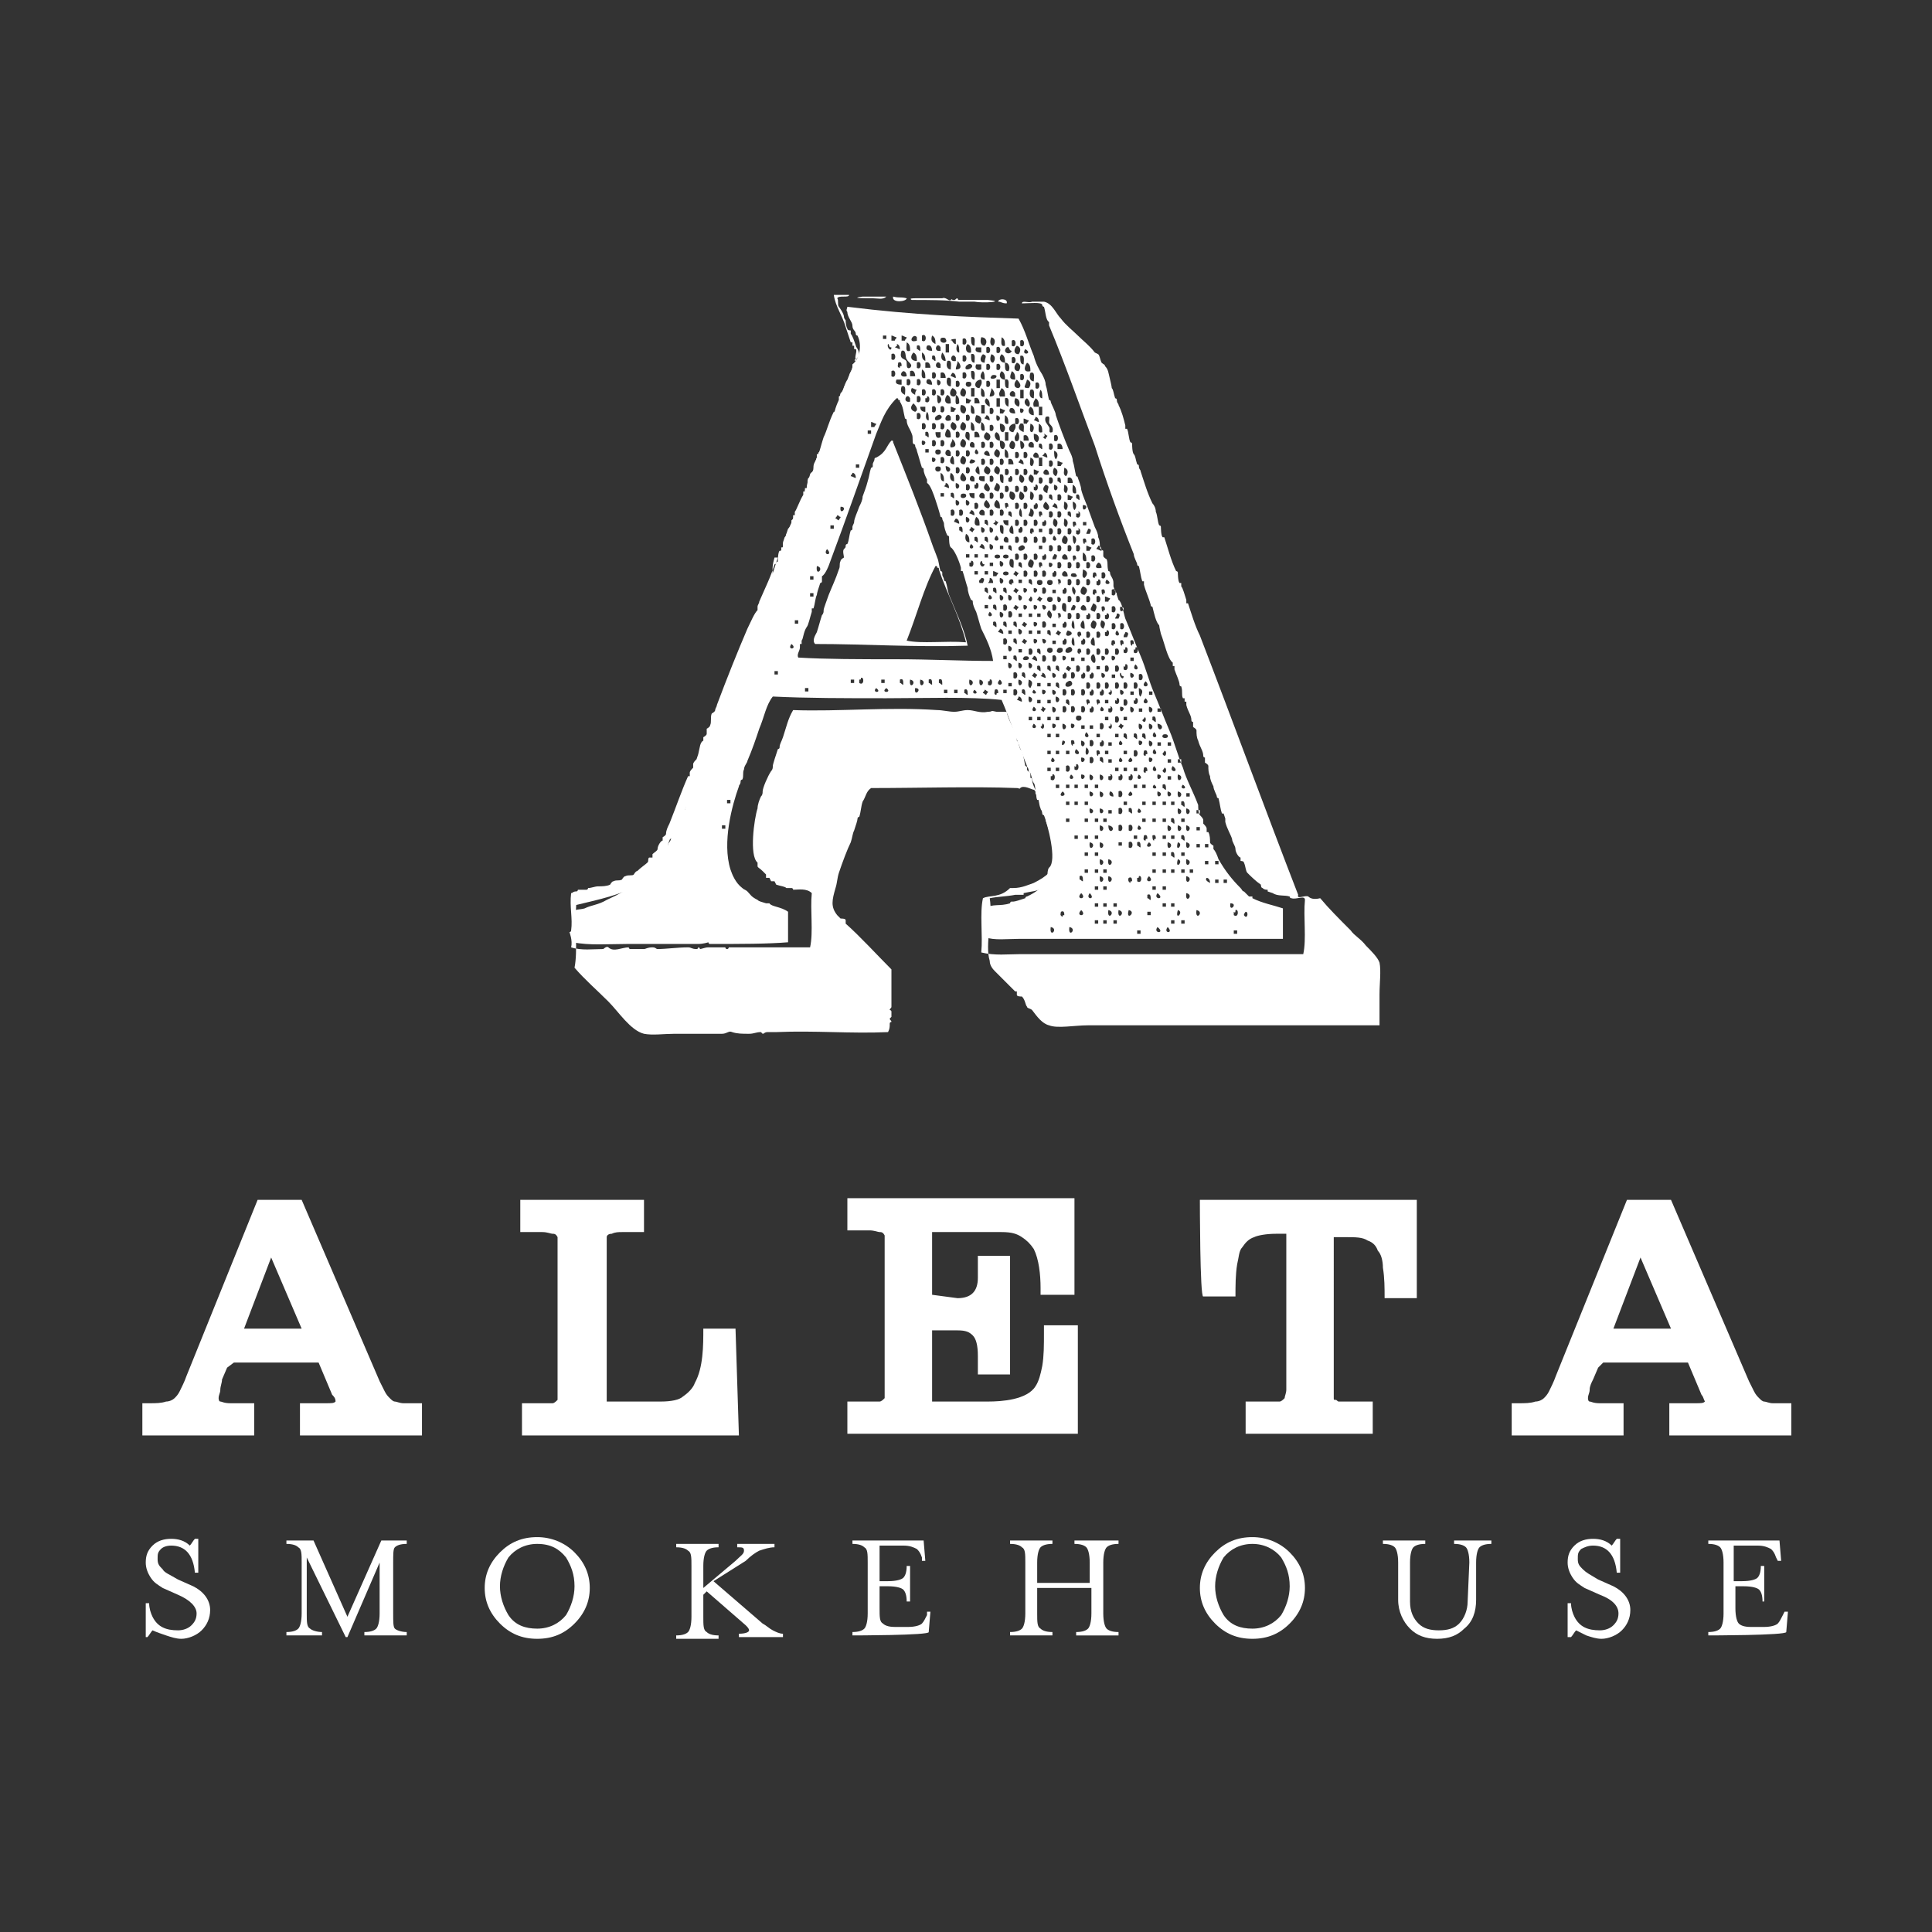
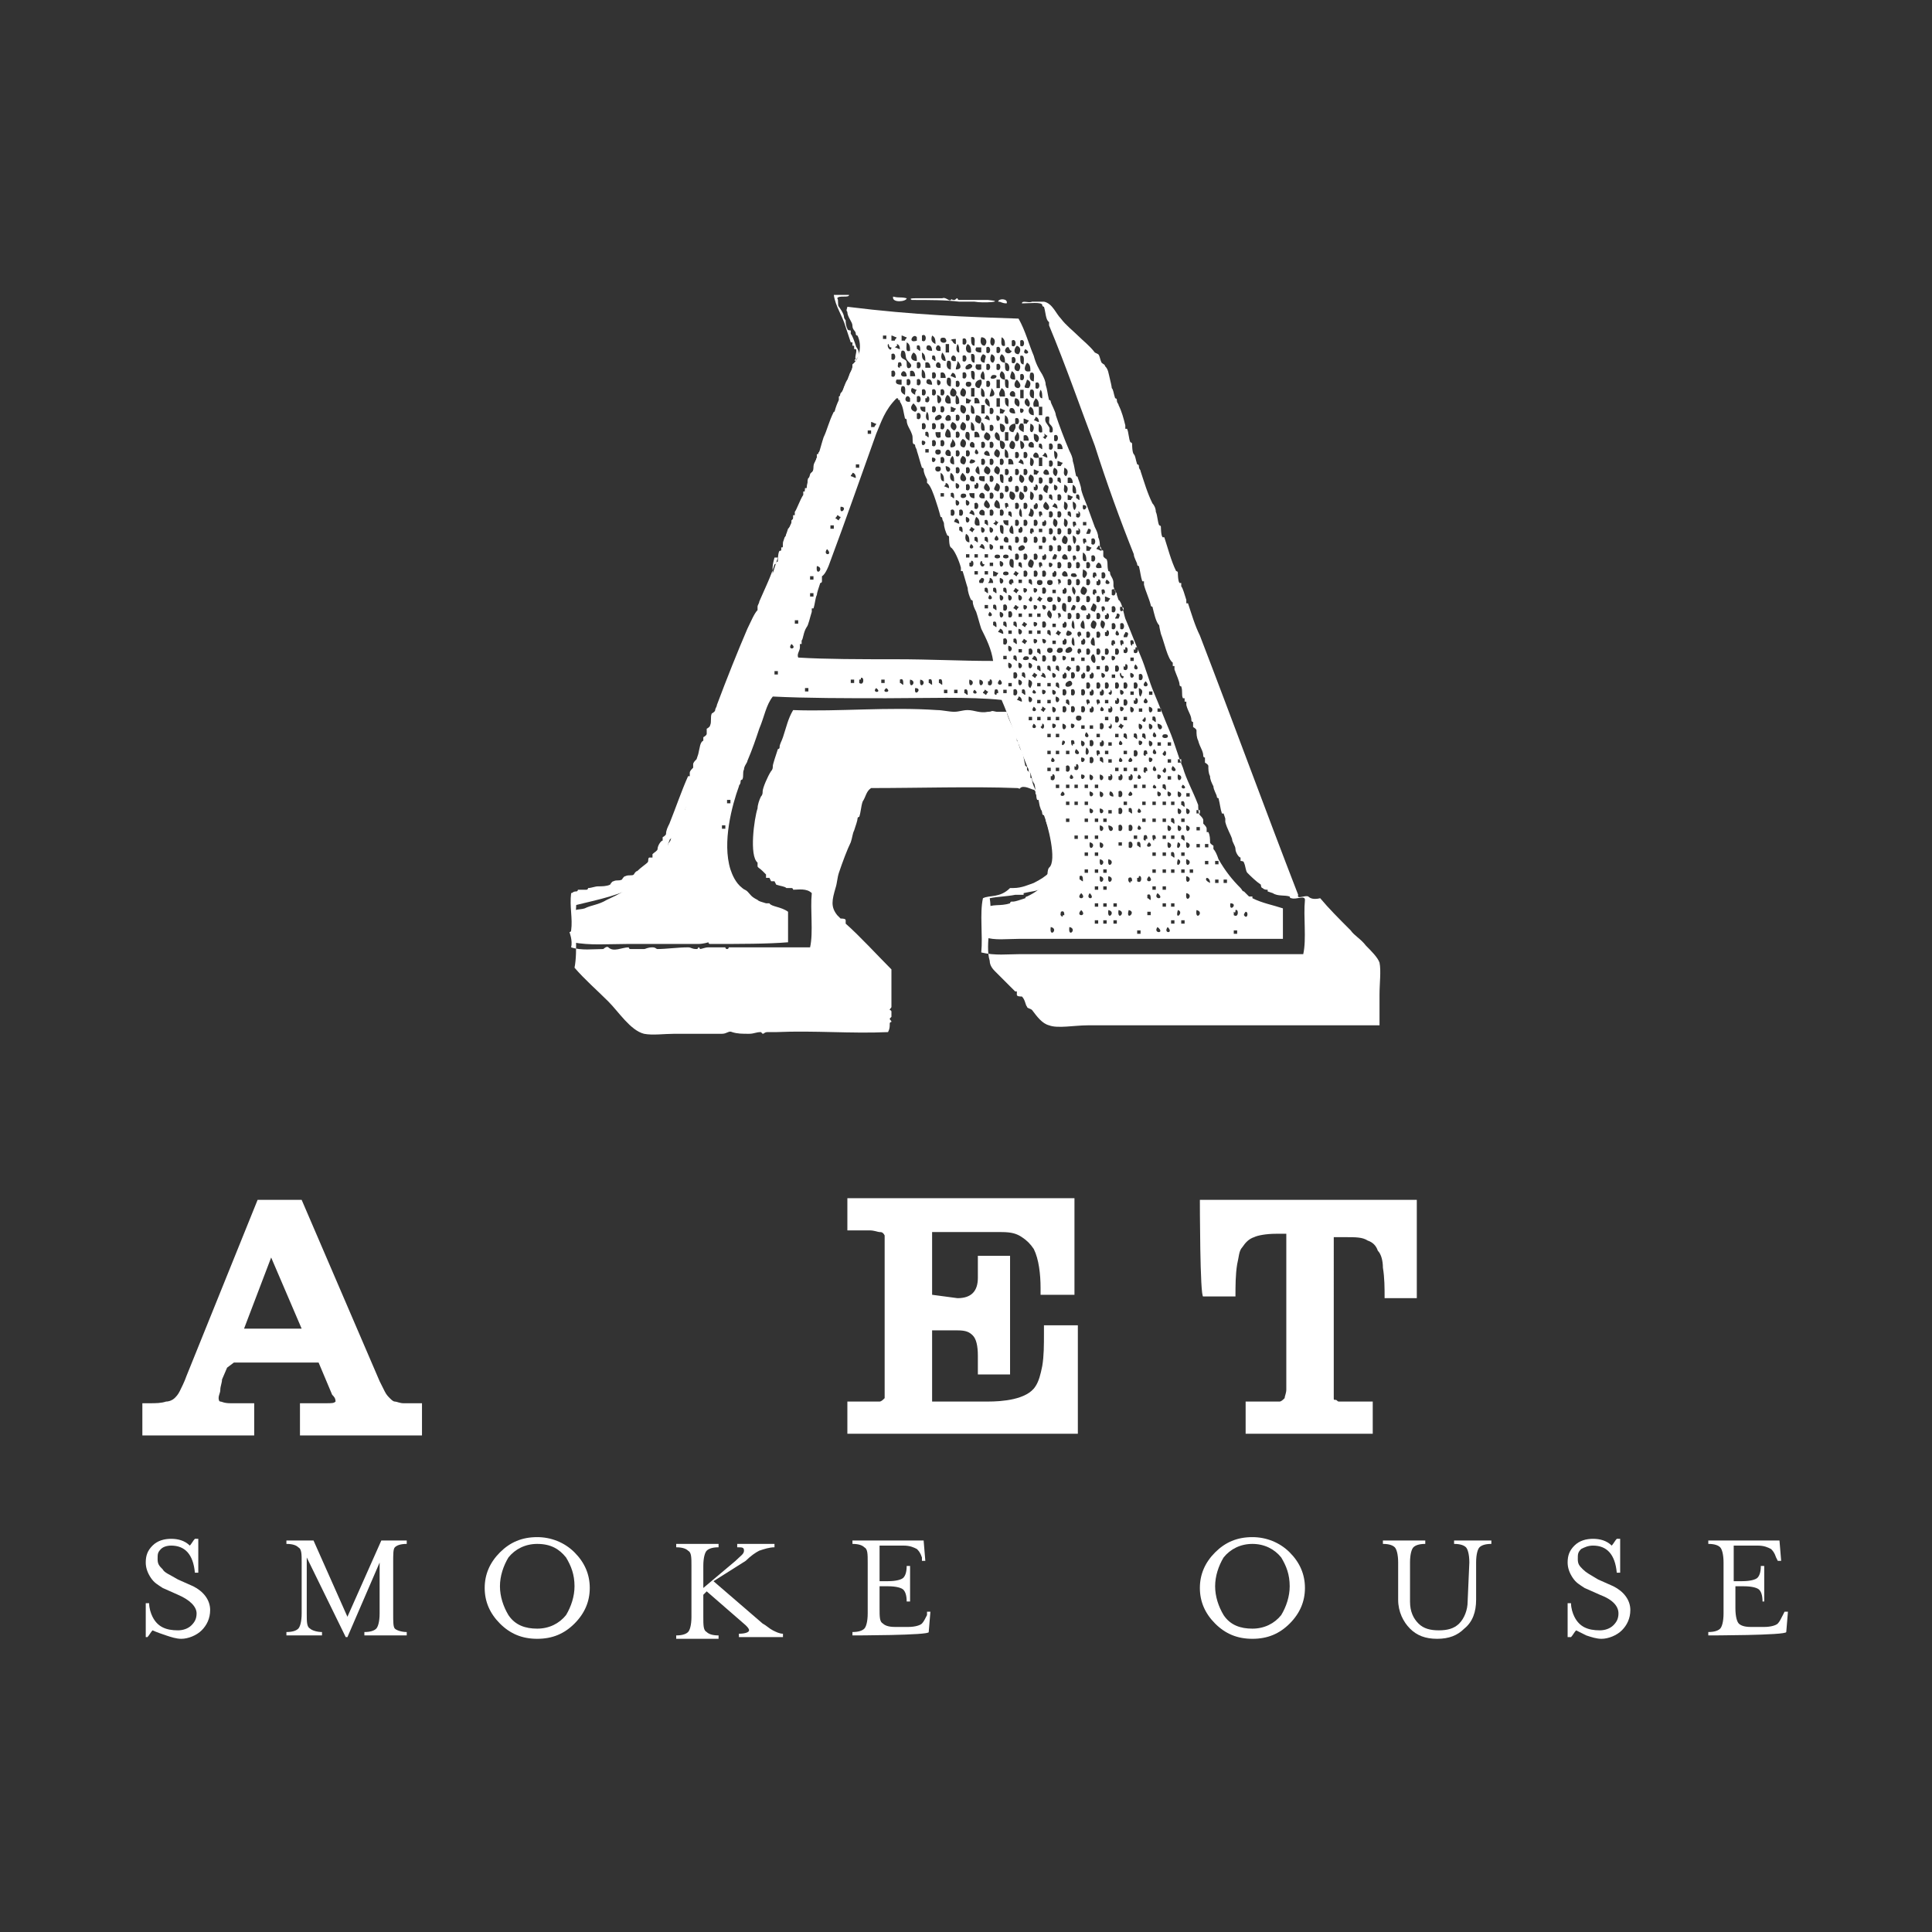
<svg xmlns="http://www.w3.org/2000/svg" version="1.1" id="Layer_1" x="0px" y="0px" viewBox="0 0 114 114" style="enable-background:new 0 0 114 114;" xml:space="preserve">
  <rect x="0" y="0" width="114" height="114" fill="#333333" stroke="none" />
  <style type="text/css">
	.st0{fill-rule:evenodd;clip-rule:evenodd;fill:#FFFFFF;}
	.st1{fill:#FFFFFF;}
</style>
  <g>
    <g>
-       <path class="st0" d="M52.3,17.5c-0.2,0.2-0.5,0.1-0.8,0.1c-0.5,0-1.4,0-0.6-0.1C51.3,17.5,51.8,17.5,52.3,17.5z" />
      <path class="st0" d="M52.7,17.5c0.4,0.1,0.4,0,0.8,0.1C53.5,17.8,52.6,17.9,52.7,17.5z" />
      <path class="st0" d="M58.9,17.8c0-0.2,0.6-0.2,0.5,0.1C59.1,17.9,59.1,17.8,58.9,17.8z" />
      <path class="st0" d="M50.3,21.6c0.3,0.3-0.3,0.7-0.2,1.1C49.8,22.4,50.3,22,50.3,21.6z" />
-       <path class="st0" d="M52.6,26c0.1,0,0.1,0,0.1,0.1c0.8,2,1.6,4,2.3,6c0.1,0.3,0.2,0.5,0.3,0.8c0.1,0.2,0.1,0.5,0.2,0.8    c0,0,0.1,0,0.1,0.1c0,0,0,0.1,0,0.1c0,0.1,0.1,0.2,0.1,0.3c0,0.1,0.1,0.1,0.1,0.1c0.1,0.3,0.1,0.5,0.2,0.8c0.4,1,0.9,2,1.1,3    c-3.1,0.1-6-0.1-9-0.1c-0.2-0.2,0-0.5,0.1-0.7c0.1-0.3,0.2-0.7,0.3-1c0.1-0.1,0.1-0.2,0.1-0.3s0.2-0.6,0.3-0.9    c0.2-0.5,0.4-0.9,0.6-1.5c0.1-0.2,0-0.3,0.1-0.5c0-0.1,0.2-0.2,0.2-0.2c0-0.1-0.1-0.4,0-0.5c0.1-0.1,0.1-0.1,0.1-0.2    c0-0.1,0.1-0.1,0.1-0.1c0.1-0.2,0.1-0.5,0.2-0.8c0,0,0.1,0,0.1-0.1c0,0,0-0.1,0-0.1c0-0.1,0.1-0.2,0.1-0.3c0-0.2,0.2-0.6,0.3-0.9    c0.1-0.2,0.2-0.4,0.2-0.6c0.1-0.3,0.2-0.5,0.3-0.9c0.1-0.3,0.1-0.5,0.2-0.8c0,0,0.1,0,0.1-0.1c0,0,0-0.1,0-0.1    c0-0.1,0.1-0.2,0.1-0.3c0-0.1,0.1-0.1,0.1-0.1C52.3,26.7,52.3,26.3,52.6,26z M53.5,37.8c0.9,0.2,2.3,0,3.5,0.1    c-0.4-1.6-1.1-2.8-1.6-4.3c0-0.1,0-0.1-0.1-0.1c0-0.1,0-0.1-0.1-0.1C54.5,34.7,54.1,36.3,53.5,37.8z" />
      <path class="st0" d="M49.2,17.4c0.3,0,0.6,0,0.9,0c0,0.2-0.6,0-0.7,0.2c0.1,0.1,0,0.4,0.1,0.5c0,0,0.3,0.4,0.3,0.6    c0,0.1,0.1,0.2,0.1,0.2c0,0.1,0,0.3,0.1,0.5c0,0.1,0.2,0.1,0.2,0.1c0,0,0,0.2,0,0.2c0.1,0.1,0.2,0.4,0.3,0.7    c0,0.1,0.2,0.2,0.2,0.6c-0.1,0.1-0.2,0.2-0.2,0.3c-0.1,0-0.1-0.1,0-0.1c-0.1-0.1,0.1-0.5,0-0.6c0,0-0.1,0-0.1,0c0,0,0-0.2,0-0.2    c0,0-0.1,0-0.1,0c0,0,0-0.2,0-0.2c0,0-0.1,0-0.1,0c-0.1-0.3-0.2-0.6-0.3-0.9C49.7,18.6,49.3,18.1,49.2,17.4z" />
      <path class="st0" d="M53.8,17.7c-0.2-0.1,0.1-0.1,0.2-0.1c0.2,0,0.4,0,0.6,0c0.3,0,0.7,0,1,0c0.2-0.1,0.4,0.2,0.5,0.1    c0.1-0.1,0,0,0.2,0c0.1,0,0.1-0.1,0.2-0.1c0,0,0,0.1,0.1,0.1c0.5,0,1,0,1.7,0c1.1,0.1-0.3,0.2-0.8,0.1c-0.3,0-0.6,0-0.9,0    C55.8,17.7,54.8,17.7,53.8,17.7z" />
      <path class="st0" d="M45.7,32.9c0,0,0.2,0,0.2,0c0,0-0.1,0.3-0.1,0.3c0,0.1-0.1,0.1-0.1,0.1c-0.2,0.7-0.6,1.5-0.9,2.2    c0,0.1-0.1,0.2-0.1,0.3c0,0,0,0.2,0,0.2c-0.2,0.2-0.4,0.7-0.6,1.1c-0.6,1.4-1.2,2.9-1.8,4.5c0,0.1-0.1,0.2-0.1,0.3    c0,0.1-0.2,0.2-0.2,0.2c-0.1,0.2,0,0.5-0.1,0.7c0,0.1-0.2,0.2-0.2,0.2c0,0.1,0,0.2,0,0.3c0,0.1-0.2,0.2-0.2,0.2c0,0,0,0.2,0,0.2    c-0.2,0.1-0.2,0.4-0.3,0.8c0,0-0.1,0.3-0.1,0.3c-0.1,0.1-0.2,0.2-0.2,0.3c0,0,0,0.2,0,0.2c-0.1,0.1-0.2,0.2-0.2,0.3    c0,0,0,0.2,0,0.2c0,0-0.1,0-0.1,0c-0.4,0.9-0.7,1.8-1.1,2.8c-0.1,0.2-0.2,0.4-0.2,0.6c0,0.1-0.2,0.2-0.2,0.2c0,0,0,0.2,0,0.2    c-0.1,0-0.3,0.3-0.3,0.5c0,0.1-0.2,0.2-0.3,0.3c0,0,0,0.2,0,0.2c0,0-0.2,0-0.2,0c-0.1,0.1,0,0.2-0.1,0.3c-0.1,0.1-0.4,0.3-0.6,0.5    c-0.1,0-0.2,0.2-0.2,0.2c-0.1,0.1-0.3,0-0.5,0.1c-0.1,0-0.2,0.2-0.2,0.2c-0.2,0.1-0.3,0-0.5,0.1c-0.1,0-0.2,0.2-0.2,0.2    c-0.2,0.1-0.5,0.1-0.7,0.1c-0.2,0-0.4,0.1-0.6,0.1c0,0,0,0.1-0.1,0.1c-0.1,0-0.3,0-0.5,0c0,0,0,0.1-0.1,0.1    c-0.2,0-0.2,0.1-0.3,0.1c-0.1,0.8,0.1,1.5,0,2.2c0,0.1-0.1,0.1-0.1,0.1c0,0,0.2,0.5,0.1,0.9c0.6,0.2,1.3,0.1,1.9,0.1    c0,0,0.2-0.2,0.3-0.1c0.3,0.3,0.8,0,1.2,0c0,0,0,0.1,0.1,0.1c0.2,0,0.5,0,0.8,0c0.1,0,0.2-0.1,0.5-0.1c0.2,0,0.2,0.1,0.3,0.1    c0.5,0,1.2-0.1,1.8-0.1c0.2,0,0.2,0.1,0.5,0.1c0.1,0,0.1-0.1,0.1-0.1c0.1,0,0.1,0.1,0.1,0.1c0.1,0,0.3-0.1,0.5-0.1    c0.3,0,0.6,0,1,0c0,0,0,0.1,0.1,0.1c0.1,0,0.1-0.1,0.1-0.1c1.4,0,3.1,0,4.8,0c0.2-0.9,0-2.2,0.1-3.2c-0.3-0.3-0.8-0.2-1.1-0.2    c0,0,0-0.1-0.1-0.1c0,0-0.3,0-0.3,0c-0.1-0.1-0.3-0.1-0.6-0.2c0,0-0.1-0.2-0.1-0.2c-0.1,0-0.2,0-0.2,0c0,0-0.1-0.2-0.1-0.2    c0,0-0.2,0-0.2,0c0,0,0-0.2,0-0.2c-0.1-0.1-0.1-0.1-0.2-0.2c-0.2-0.2-0.3-0.2-0.3-0.3c0,0,0-0.2,0-0.2c-0.5-0.4-0.2-2.6,0-3.2    c0-0.2,0.1-0.5,0.2-0.7c0.1-0.1,0.1-0.2,0.1-0.3c0-0.2,0.3-0.9,0.5-1.2c0.1-0.1,0.1-0.2,0.1-0.3s0.2-0.7,0.3-1c0,0,0.1,0,0.1-0.1    c0-0.2,0.1-0.3,0.2-0.6c0.2-0.6,0.3-1.1,0.6-1.6c2.7,0.1,5.6-0.2,8.5,0c0.3,0,0.7,0.1,1,0.1c0.3,0,0.5-0.1,0.8-0.1    c0.4,0,0.7,0.2,1.2,0.1c0.3,0,0.1-0.1,0.5,0c0.2,0,0.4,0,0.6,0c0.1,0.5,0.4,0.9,0.6,1.5c0,0,0,0.2,0,0.2c0.1,0.1,0.1,0.1,0.1,0.2    c0,0,0.1,0.3,0.1,0.3c0.2,0.2,0.2,0.6,0.3,1c0,0,0.1,0,0.1,0.1c0,0,0,0.1,0,0.1c0,0.1,0.2,0.2,0.2,0.2c0,0.1,0,0.2,0,0.3    c0,0,0.1,0,0.1,0.1c0,0.3,0.3,0.8,0.5,1.2c0,0,0,0.2,0,0.2c0.2,0.2,0.5,1,0.6,1.3c0.1,0.4,0.3,1.1,0.2,1.9c0,0.1-0.1,0.5-0.1,0.6    c0,0.1-0.2,0.1-0.2,0.1c0,0,0,0.2,0,0.2c-0.2,0.2-0.5,0.4-0.9,0.6c-0.3,0.1-0.7,0.3-1.2,0.3c0,0-0.2,0-0.2,0    C59,53,58.4,52.8,58,53c-0.2,0.9,0,2.2-0.1,3.2c0.8,0.2,1.6,0.1,2.3,0.1c5.3,0,11.2,0,16.7,0c0.2-0.9,0-2.2,0.1-3.2    c0-0.3-0.5,0-0.8-0.1c-0.1,0-0.1-0.1-0.1-0.1c-0.3-0.1-0.7,0-1-0.2c0,0-0.3-0.1-0.3-0.1c0,0,0-0.1,0-0.1c-0.1,0-0.2,0-0.3-0.1    c-0.1,0-0.1-0.2-0.1-0.2c-0.3-0.2-0.6-0.5-0.8-0.7c-0.1-0.1-0.1-0.4-0.2-0.6c0-0.1-0.2-0.1-0.2-0.1c0,0,0-0.2,0-0.2    c-0.1,0-0.3-0.3-0.3-0.5c0-0.2-0.2-0.4-0.2-0.6c-0.1-0.3-0.3-0.6-0.4-1c0-0.1,0-0.2,0-0.2c0,0-0.1-0.3-0.1-0.3c0,0-0.1,0-0.1,0    c-0.1-0.3-0.1-0.5-0.2-0.9c0,0-0.1,0-0.1-0.1c0-0.1-0.2-0.4-0.2-0.6c-0.1-0.2-0.2-0.4-0.2-0.6c-0.1-0.2-0.1-0.4-0.1-0.6    c0-0.1-0.2-0.2-0.2-0.2c0-0.1,0-0.2,0-0.3c0,0-0.1,0-0.1-0.1c0-0.3-0.2-0.5-0.3-0.9c-0.1-0.2-0.1-0.4-0.1-0.6    c0-0.1-0.2-0.2-0.2-0.2c0-0.1,0-0.2,0-0.3c0,0-0.1,0-0.1-0.1c0-0.3-0.2-0.5-0.3-0.9c0,0,0-0.2,0-0.2c0,0-0.1,0-0.1,0    c0,0,0-0.2,0-0.2c0,0-0.1,0-0.1,0c-0.1-0.2,0-0.4-0.1-0.7c0,0-0.1,0-0.1-0.1c0-0.2-0.2-0.6-0.3-0.9c0,0,0-0.2,0-0.2    c0,0-0.1,0-0.1,0c0,0,0-0.2,0-0.2c-0.3-0.2-0.5-1.2-0.7-1.7c0,0-0.1-0.4-0.1-0.5c-0.2-0.2-0.3-0.7-0.4-1.1c0,0-0.1,0-0.1-0.1    c-0.1-0.4-0.3-0.8-0.4-1.2c0,0,0-0.2,0-0.2c0,0-0.1,0-0.1,0c-0.1-0.3-0.1-0.5-0.2-0.9c0,0-0.1,0-0.1-0.1c0-0.1-0.2-0.4-0.2-0.6    c-0.8-2-1.6-4.2-2.3-6.4c-0.8-2.1-1.7-4.7-2.7-7.1c0,0,0-0.2,0-0.2c-0.2-0.1-0.2-0.6-0.3-0.9c0,0-0.1,0-0.1-0.1    c0-0.2-0.8-0.1-1.2-0.1c0-0.2,0.4,0,0.6-0.1c0.2,0,0.5,0,0.7,0c0.5,0.1,0.7,0.7,1,1c0.3,0.4,0.7,0.7,1,1s0.7,0.6,1,1    c0,0,0.2,0.1,0.2,0.1c0.1,0.1,0.1,0.3,0.2,0.5c0.1,0.1,0.2,0.1,0.2,0.2c0.2,0.2,0.2,0.4,0.3,0.8c0,0,0.1,0.4,0.1,0.5    c0.1,0.1,0.1,0.3,0.2,0.6c0,0,0.1,0,0.1,0.1c0,0.2,0.1,0.2,0.1,0.3c0.2,0.4,0.3,0.8,0.4,1.2c0,0,0,0.2,0,0.2c0,0,0.1,0,0.1,0    c0.1,0.2,0.1,0.6,0.2,0.8c0,0,0.1,0,0.1,0.1c0,0,0,0.5,0.1,0.6c0.1,0.1,0.1,0.3,0.2,0.6c0,0,0.1,0,0.1,0.1c0,0.2,0.1,0.2,0.1,0.3    c0.2,0.6,0.4,1.3,0.7,1.9c0.1,0.1,0.2,0.3,0.2,0.5c0.1,0.2,0.1,0.6,0.2,0.8c0,0,0.1,0,0.1,0.1c0,0,0,0.5,0.1,0.6c0,0,0.1,0,0.1,0    c0.2,0.6,0.4,1.4,0.7,2c0,0,0.1,0,0.1,0.1c0,0,0,0.5,0.1,0.6c0,0,0.1,0,0.1,0c0,0,0,0.2,0,0.2c0.1,0.1,0.2,0.5,0.3,0.8    c0,0,0,0.2,0,0.2c0,0,0.1,0,0.1,0c0.2,0.6,0.4,1.3,0.7,1.9c2,5.2,3.9,10.4,5.8,15.3c-0.1,0.3,0.4,0,0.6,0.1    c0.1,0.1,0.3,0.2,0.7,0.1c0.5,0.6,1.1,1.2,1.8,1.9c0.2,0.3,0.6,0.5,0.9,0.9c0.3,0.3,0.7,0.7,0.8,1c0.1,0.5,0,1.2,0,1.9    c0,0.5,0,1.1,0,1.8c-5.1,0-11.6,0-17.2,0c-0.8,0-1.8,0.2-2.3,0c-0.4-0.1-0.7-0.5-1-0.9c-0.1-0.1-0.3-0.1-0.3-0.2    c-0.1-0.1-0.1-0.4-0.3-0.6c-0.1,0-0.3,0-0.3-0.1c0,0,0-0.2,0-0.2c0,0-0.1,0-0.1,0c-0.1-0.1-0.2-0.2-0.3-0.3    c-0.2-0.2-0.6-0.6-0.9-0.9c-0.2-0.2-0.3-0.4-0.3-0.6c-0.3-1,0.2-2.5,0-3.7c0.5-0.1,1-0.1,1.5-0.2c0.1,0,0.4,0,0.5,0    c0,0,0-0.1,0-0.1c0.4-0.1,0.8-0.1,1.1-0.3c0,0,0.1-0.1,0.1-0.1c0,0,0.3-0.1,0.3-0.1c0,0,0-0.2,0-0.2c0,0,0.2-0.1,0.2-0.1    c0,0,0-0.2,0-0.2c0.1-0.1,0.1-0.1,0.1-0.2s0.2-0.5,0.1-1c0-0.1-0.1-0.2-0.1-0.3c0-0.3-0.1-0.6-0.2-0.9c-0.1-0.3-0.2-0.6-0.3-0.9    c0,0,0-0.2,0-0.2c-0.1-0.1-0.2-0.2-0.2-0.3c0,0,0-0.2,0-0.2c-0.1-0.1-0.1-0.1-0.1-0.2c0,0-0.1-0.3-0.1-0.3c0,0-0.1,0-0.1,0    c-0.1-0.2,0-0.5-0.2-0.6c-0.1,0-0.6-0.3-0.8-0.1c-0.1,0.1,0,0-0.2,0c-2.6-0.1-5.8,0-8.6,0c-0.3,0.2-0.3,0.5-0.5,0.8    c-0.1,0.3-0.1,0.6-0.2,0.9c0,0-0.1,0-0.1,0.1c0,0.1-0.1,0.4-0.2,0.7c-0.1,0.2-0.1,0.4-0.2,0.7c-0.2,0.4-0.5,1.2-0.7,1.8    c-0.1,0.3-0.1,0.6-0.2,0.9c-0.2,0.7-0.3,1.1,0.1,1.6c0,0,0.2,0.2,0.2,0.2c0.1,0,0.3,0,0.3,0.1c0,0,0,0.2,0,0.2    c0.8,0.7,1.9,1.9,2.7,2.7c0,0.8,0,1.6,0,2.2c0,0.1-0.1,0.1-0.1,0.2c0,0,0.1,0,0.1,0.1c0,0.1,0,0.2,0,0.3c0,0-0.1,0.1-0.1,0.1    c0,0.1,0.1,0.1,0.1,0.2c0,0-0.1,0-0.1,0.1c0,0.2,0,0.3-0.1,0.5c-2.2,0.1-4.3-0.1-6.6,0c-0.2,0-0.3,0-0.5,0c-0.2,0-0.2,0.1-0.3,0.1    c0,0-0.1-0.1-0.1-0.1c-0.3,0-0.4,0.1-0.7,0.1c-0.4,0-0.7,0-1-0.1c-0.2-0.1-0.3,0.1-0.6,0.1c-0.8,0-1.8,0-2.8,0    c-0.6,0-1.3,0.1-1.8,0c-0.8-0.2-1.5-1.3-2.1-1.9c-0.7-0.7-1.4-1.3-2-2c0.2-1,0-2.5,0.1-3.7c1.2-0.3,2.8-0.6,3.8-1.3    c0.1-0.1,0.2-0.1,0.3-0.2c0,0,0.1-0.2,0.1-0.2c0.2-0.1,0.2,0,0.3-0.2c0-0.1,0.2-0.2,0.3-0.3c0.1-0.1,0-0.2,0.1-0.3    c0,0,0.2-0.1,0.2-0.1c0.1-0.1,0.1-0.4,0.2-0.6c0,0,0.1,0,0.1-0.1c0-0.2,0-0.3,0.1-0.5c0-0.1,0.2-0.2,0.2-0.2c0,0,0-0.2,0-0.2    c0.2-0.1,0.4-0.7,0.6-1.1c0.2-0.5,0.4-1.1,0.7-1.7c0,0,0.1,0,0.1-0.1c0.1-0.3,0.2-0.7,0.3-1c0,0,0.1,0,0.1-0.1    c0.1-0.3,0.2-0.7,0.3-1c0,0,0.1,0,0.1-0.1c0-0.2,0-0.3,0.1-0.5c0-0.1,0.2-0.2,0.2-0.2c0-0.1,0-0.2,0-0.3c0,0,0.1,0,0.1-0.1    c0,0,0.1-0.3,0.1-0.3c0.2-0.4,0.3-0.8,0.5-1.1c0,0,0.1,0,0.1-0.1c0.1-0.2,0.2-0.3,0.2-0.6c0.1-0.2,0.2-0.3,0.2-0.6    c0-0.2,0-0.3,0.1-0.5c0-0.1,0.2-0.2,0.2-0.2c0-0.1,0-0.2,0-0.3c0-0.1,0.2-0.2,0.2-0.2c0-0.1,0-0.2,0-0.3c0-0.1,0.2-0.2,0.2-0.2    c0,0,0-0.2,0-0.2c0.1-0.1,0.1-0.1,0.1-0.2c0,0,0.1-0.3,0.1-0.3c0.1-0.1,0.1-0.1,0.1-0.2c0,0,0.1-0.3,0.1-0.3    c0.1-0.1,0.2-0.2,0.2-0.3c0,0,0-0.2,0-0.2c0.1-0.1,0.2-0.2,0.2-0.3c0,0,0-0.2,0-0.2c0.3-0.3,0.5-1.2,0.8-1.7    C45.5,33.5,45.6,33.3,45.7,32.9z" />
      <path class="st0" d="M49.8,22.8c0.3,0.1-0.1,0.3-0.1,0.5c0,0.4-0.2,0.1-0.1-0.1C49.7,23.1,49.8,23,49.8,22.8z" />
      <path class="st0" d="M49.5,23.6c0.2,0.2,0,0.4-0.1,0.6c-0.1,0.2-0.2,0.4-0.2,0.6c-0.4,1-0.9,2.3-1.3,3.5c0,0.1-0.1,0.2-0.1,0.3    c0,0.1-0.2,0.2-0.2,0.2c-0.1,0.2,0,0.5-0.1,0.7c0,0.1-0.2,0.2-0.2,0.2c-0.1,0.3,0,0.4-0.1,0.7c0,0-0.1,0-0.1,0.1    c0,0-0.1,0.4-0.1,0.5c0,0.1-0.2,0.2-0.2,0.2c0,0.1,0,0.2,0,0.2c0,0-0.1,0.3-0.1,0.3c-0.2,0.1-0.3,0.8-0.6,1.1    c-0.2-0.2,0.1-0.4,0.1-0.6c0-0.1,0-0.2,0-0.2c0,0,0.1-0.3,0.1-0.3c0.1-0.1,0.1-0.1,0.1-0.2c0,0,0.1-0.3,0.1-0.3    c0.1-0.1,0.2-0.2,0.2-0.3c0,0,0-0.2,0-0.2c0.2-0.1,0.4-0.8,0.6-1.2c0.1-0.2,0.2-0.4,0.2-0.6c0,0,0.1,0,0.1-0.1    c0-0.2,0.1-0.5,0.2-0.8c0-0.1,0.2-0.2,0.2-0.2c0.1-0.3,0.1-0.6,0.2-0.8c0,0,0.1-0.3,0.1-0.3c0.1-0.1,0.2-0.2,0.2-0.3    c0,0,0-0.2,0-0.2c0.1-0.1,0.1-0.1,0.1-0.2c0-0.2,0.3-0.7,0.5-1C49.2,24.4,49.3,24,49.5,23.6z" />
      <path class="st0" d="M60.1,18.8c0.4,0.7,0.6,1.5,0.9,2.2c0.1,0.4,0.3,0.8,0.5,1.1c0.1,0.2,0.2,0.4,0.2,0.6    c0.1,0.3,0.1,0.5,0.2,0.9c0,0,0.1,0,0.1,0.1c0,0.1,0.3,0.6,0.3,0.8c0.2,0.6,0.5,1.4,0.8,2.1c0.1,0.2,0.2,0.4,0.2,0.6    c0.1,0.3,0.1,0.5,0.2,0.9c0,0,0.1,0,0.1,0.1c0,0,0.2,0.5,0.2,0.7c0.1,0.4,0.3,0.8,0.4,1.1s0.3,0.8,0.4,1.1    c0.1,0.2,0.2,0.4,0.2,0.6c0.1,0.2,0.1,0.4,0.1,0.6c0,0.1,0.2,0.2,0.2,0.2c0,0.1,0,0.2,0,0.3c0,0.1,0.2,0.2,0.2,0.2    c0.1,0.3,0,0.3,0.1,0.7c0,0,0.1,0,0.1,0.1c0,0.2,0.2,0.3,0.2,0.6c0,0.1,0,0.2,0,0.2c0,0,0.1,0.3,0.1,0.3c0.1,0.1,0.1,0.1,0.1,0.2    c0,0,0.1,0.3,0.1,0.3c0.2,0.1,0.3,0.8,0.4,1.1c0.3,0.7,0.6,1.5,0.9,2.2c0.3,0.7,0.5,1.5,0.8,2.2c0.3,0.7,0.6,1.5,0.9,2.2    c0.3,0.7,0.5,1.5,0.8,2.2c0.2,0.7,0.6,1.4,0.9,2.2c0,0.1,0,0.5,0.1,0.6c0.1,0.1,0.2,0.2,0.2,0.3c0,0,0,0.2,0,0.2    c0.1,0.1,0.2,0.2,0.2,0.3c0,0,0,0.2,0,0.2c0,0,0.1,0,0.1,0c0.1,0.2,0.1,0.4,0.1,0.6c0,0.1,0.2,0.2,0.2,0.2c0,0,0,0.2,0,0.2    c0.1,0.1,0.2,0.3,0.3,0.6c0.4,0.7,0.8,1.2,1.3,1.7c0.1,0.1,0.1,0.2,0.2,0.2c0.1,0.1,0.2,0.2,0.3,0.3c0,0,0.2,0,0.2,0    c0,0,0,0.1,0,0.1c0.6,0.3,1.2,0.4,1.8,0.6c0,0.6,0,1.2,0,1.8c-5.1,0-10.4,0-15.6,0c-0.7,0-1.4,0.1-2-0.1c0-0.6,0-1.1,0-1.7    c0.5-0.3,0.9-0.1,1.5-0.3c0,0,0-0.1,0.1-0.1c0,0,0.1,0,0.1,0c0.1,0,0.4-0.1,0.7-0.2c0,0,0-0.1,0.1-0.1c0,0,0.2-0.1,0.2-0.1    c0.2-0.1,0.5-0.3,0.7-0.5c0.1-0.1,0.1-0.2,0.1-0.3c0-0.1,0.2-0.2,0.2-0.2c0-0.1,0-0.5,0.1-0.6c0.5-0.4-0.1-2.6-0.3-3.1    c0,0-0.1,0-0.1-0.1c0-0.2-0.1-0.2-0.1-0.3c-0.1-0.2-0.1-0.6-0.2-0.8c0,0-0.1,0-0.1-0.1c0,0,0-0.5-0.1-0.6    c-0.1-0.1-0.1-0.3-0.2-0.6c0,0-0.1,0-0.1-0.1c0-0.2-0.1-0.2-0.1-0.3c-0.6-1.5-1.1-3-1.5-3.9c-1.9-0.2-4.5-0.1-6.8-0.1    c-2.4,0-4.7,0-6.7-0.1c-0.4,0.5-0.5,1.2-0.8,1.9c-0.2,0.6-0.4,1.2-0.7,1.9c0,0.1-0.2,0.3-0.2,0.5c-0.1,0.2,0,0.4-0.1,0.6    c0,0-0.1,0-0.1,0.1c0,0.2-0.1,0.2-0.1,0.3c-0.4,1.1-1,3.3-0.5,4.9c0.1,0.3,0.3,0.8,0.7,1.1c0.1,0.1,0.2,0.1,0.3,0.2    c0.2,0.2,0.2,0.3,0.6,0.5c0.1,0.1,0.2,0.1,0.5,0.2c0,0,0.2,0,0.2,0c0.1,0.2,0.7,0.2,1.1,0.5c0,0.6,0,1.2,0,1.8    c-1.2,0.1-2.8,0.1-4.6,0.1c-0.1,0-0.1-0.1-0.1-0.1c0,0-0.3,0.1-0.6,0.1c-1.2,0-2.8,0-4.2,0c-1.1,0-2.2,0.1-3.2-0.1    c0-0.3,0-0.6,0-0.9c0.1-0.2-0.1-0.7,0.1-0.8c-0.1-0.3,0.3-0.2,0.6-0.3c0.4-0.2,0.8-0.2,1.3-0.5c0.4-0.2,0.7-0.3,1.1-0.6    c0.1,0,0.3-0.2,0.5-0.3c0.2-0.1,0.4-0.2,0.6-0.5c0.1-0.1,0.1-0.2,0.2-0.3c0.2-0.2,0.4-0.3,0.6-0.5c0,0,0-0.2,0-0.2    c0.2-0.2,0.3-0.4,0.5-0.7c0-0.1,0.1,0,0.1-0.1c0-0.2,0.2-0.2,0.2-0.5c0,0,0.1-0.3,0.1-0.3c0.2-0.4,0.4-0.7,0.6-1.1    c0,0,0-0.2,0-0.2c0,0,0.1,0,0.1,0c0.1-0.2,0.1-0.6,0.2-0.8c0,0,0.1,0,0.1-0.1c0,0,0-0.5,0.1-0.6c0,0,0.1,0,0.1,0c0,0,0-0.2,0-0.2    c0,0,0.1,0,0.1,0c0,0,0-0.2,0-0.2c0,0,0.1,0,0.1,0c0.1-0.2,0.1-0.6,0.2-0.8c0,0,0.1,0,0.1-0.1c0-0.2,0.2-0.5,0.3-0.8    c0,0,0-0.2,0-0.2c0,0,0.1,0,0.1,0c0,0,0-0.2,0-0.2c0,0,0.1,0,0.1,0c0,0,0-0.2,0-0.2c0.1-0.1,0.1-0.3,0.2-0.6c0,0,0.1,0,0.1-0.1    c0-0.3,0.1-0.3,0.2-0.6c0,0,0-0.2,0-0.2c0,0,0.1,0,0.1,0c0,0,0-0.2,0-0.2c0,0,0.1,0,0.1,0c0,0,0-0.2,0-0.2c0.1-0.1,0.3-0.7,0.5-1    c0,0,0.1-0.4,0.1-0.5c0,0,0.1,0,0.1,0c0,0,0-0.2,0-0.2c0,0,0.1,0,0.1,0c0,0,0-0.2,0-0.2c0.1-0.1,0.1-0.3,0.2-0.6    c0,0,0.1,0,0.1-0.1c0-0.3,0.1-0.3,0.2-0.6c0,0,0-0.2,0-0.2c0,0,0.1,0,0.1,0c0.1-0.2,0.1-0.6,0.2-0.8c0,0,0.1,0,0.1-0.1    c0-0.2,0.2-0.2,0.2-0.5c0-0.2,0.1-0.3,0.2-0.6c0.1-0.2,0.1-0.6,0.2-0.8c0,0,0.1,0,0.1-0.1c0-0.2,0.2-0.5,0.3-0.8c0,0,0-0.2,0-0.2    c0,0,0.1,0,0.1,0c0,0,0-0.2,0-0.2c0,0,0.1,0,0.1,0c0,0,0-0.2,0-0.2c0.1-0.1,0.2-0.5,0.3-0.8c0-0.1,0.1,0,0.1-0.1    c0,0,0-0.5,0.1-0.6c0,0,0.1,0,0.1,0c0,0,0-0.2,0-0.2c0,0,0.1,0,0.1,0c0,0,0-0.2,0-0.2c0.1-0.1,0.1-0.3,0.2-0.6c0,0,0.1,0,0.1-0.1    c0-0.2,0.2-0.5,0.3-0.8c0,0,0-0.2,0-0.2c0,0,0.1,0,0.1,0c0,0,0-0.2,0-0.2c0.1-0.1,0.3-0.7,0.5-1c0,0,0-0.2,0-0.2c0,0,0.1,0,0.1,0    c0,0,0-0.2,0-0.2c0,0,0.1,0,0.1,0c0.1-0.2,0-0.4,0.1-0.6c0,0,0.1,0,0.1-0.1c0-0.2,0.2-0.2,0.2-0.5c0-0.3,0.1-0.3,0.2-0.6    c0,0,0-0.2,0-0.2c0,0,0.1,0,0.1,0c0.1-0.3,0.2-0.7,0.3-1c0.2-0.4,0.3-0.9,0.6-1.5c0,0,0.1,0,0.1-0.1c0-0.1,0.2-0.4,0.2-0.6    c0,0,0-0.2,0-0.2c0.2-0.1,0.3-0.7,0.5-1c0,0,0.1,0,0.1-0.1c0-0.3,0.1-0.3,0.2-0.6c0,0,0-0.2,0-0.2c0.4-0.3,0.6-1.1,0.3-1.7    c0,0-0.1,0-0.1-0.1c0-0.2-0.2-0.2-0.2-0.5c0-0.2-0.3-0.5-0.3-0.8c-0.1-0.1,0-0.2,0-0.3C54,18.6,57.1,18.7,60.1,18.8z M52.1,20    c0.1,0,0.2,0,0.2,0c0-0.1,0-0.1,0-0.2c-0.1,0-0.2,0-0.2,0C52.1,19.9,52.1,20,52.1,20z M52.6,20.1c0.1,0,0.2,0,0.2,0    c0-0.1,0.1-0.1,0.1-0.2c-0.1,0-0.2-0.1-0.3-0.1C52.6,19.9,52.6,20,52.6,20.1z M53.2,20.1c0.1,0,0.2,0,0.2,0c0-0.1,0.1-0.1,0.1-0.2    c-0.1,0-0.2-0.1-0.3-0.1C53.2,19.9,53.2,20,53.2,20.1z M54.1,20.1c0-0.1,0-0.1,0-0.2C53.9,19.6,53.5,20.3,54.1,20.1z M54.4,20.1    c0.3,0.2,0.3-0.5,0-0.3C54.4,19.9,54.4,20,54.4,20.1z M55.2,20.3c0-0.2,0-0.4-0.2-0.5C54.9,20.1,55,20.2,55.2,20.3z M55.8,20    c0-0.1-0.3-0.1-0.3,0C55.4,20.3,56,20.3,55.8,20z M56.4,20.3c0-0.1,0-0.2,0-0.3c-0.1,0-0.3,0-0.3,0.1C56.2,20,56.2,20.3,56.4,20.3    z M56.8,20.3c0.3,0.2,0.3-0.5,0-0.3C56.8,20,56.8,20.1,56.8,20.3z M57.5,20.4c0-0.2,0.1-0.6-0.2-0.5    C57.3,20.2,57.3,20.4,57.5,20.4z M58.1,20.4c0.2-0.2,0.1-0.5-0.2-0.5C57.8,20.2,57.9,20.4,58.1,20.4z M58.6,20.4    c0.1-0.1,0.2-0.4-0.1-0.5C58.4,20.1,58.4,20.4,58.6,20.4z M59.3,20.4c0-0.2,0-0.4-0.2-0.5C59.1,20.1,59,20.5,59.3,20.4z     M59.7,20.4c0.3,0.2,0.3-0.5,0-0.3C59.7,20.1,59.7,20.3,59.7,20.4z M60.2,20.4c0.3,0.2,0.3-0.5,0-0.3    C60.2,20.1,60.2,20.3,60.2,20.4z M52.6,20.5c-0.2,0-0.1-0.2-0.2-0.2C52.3,20.5,52.6,20.8,52.6,20.5z M52.8,20.5    c0.1,0,0.2,0.1,0.3,0.1c0-0.2-0.1-0.3-0.2-0.3C53,20.4,52.9,20.4,52.8,20.5z M53.7,20.7c0-0.2,0-0.4-0.2-0.5    C53.5,20.5,53.4,20.8,53.7,20.7z M54.1,20.6c0.1,0,0.1,0.1,0.2,0.1c0-0.2,0-0.4-0.2-0.3C54.1,20.5,54.1,20.5,54.1,20.6z M55,20.7    c0-0.2-0.1-0.4-0.3-0.3C54.6,20.6,54.7,20.7,55,20.7z M55.5,20.7c0-0.1,0-0.1,0-0.2C55.3,20.1,55,20.8,55.5,20.7z M55.8,20.8    c0.1,0,0.2,0,0.2,0c0-0.1,0-0.3,0-0.5c-0.1,0-0.2,0-0.2,0C55.8,20.5,55.8,20.7,55.8,20.8z M56.6,20.8c0-0.2,0-0.4-0.1-0.5    C56.4,20.5,56.4,20.8,56.6,20.8z M57.3,20.8c0-0.2,0-0.4-0.2-0.5C56.9,20.5,57,20.9,57.3,20.8z M57.9,20.8c0-0.1,0-0.2,0-0.3    c-0.1,0-0.2,0-0.3,0C57.5,20.7,57.6,20.8,57.9,20.8z M58.2,20.8c0.3,0.2,0.3-0.5,0-0.3C58.2,20.6,58.2,20.7,58.2,20.8z M58.8,20.8    c0.3,0.2,0.3-0.5,0-0.3C58.8,20.6,58.8,20.7,58.8,20.8z M59.7,20.7c-0.2,0-0.1-0.3-0.3-0.2C59.1,20.8,59.6,21,59.7,20.7z     M60.1,20.9c0.1-0.1,0.2-0.4-0.1-0.5C59.8,20.6,59.8,20.9,60.1,20.9z M60.5,20.6C60.2,21,61,20.9,60.5,20.6L60.5,20.6z M52.6,21.2    c0.3,0.2,0.3-0.5,0-0.3C52.6,20.9,52.6,21,52.6,21.2z M53.5,21.4c0,0.2,0,0.4,0.2,0.3c0.2-0.2-0.1-0.3-0.2-0.5    c-0.1-0.1,0-0.6-0.3-0.5C53,21.3,53.5,21.1,53.5,21.4z M54.1,21.3c0-0.2,0-0.4-0.2-0.5C53.7,21,53.7,21.3,54.1,21.3z M54.6,21.3    c0-0.2,0-0.4-0.2-0.5C54.4,21.1,54.4,21.2,54.6,21.3z M55.8,21.3c0-0.2-0.1-0.4-0.2-0.5C55.5,21,55.5,21.3,55.8,21.3z M55,21.2    c0.1,0,0.1,0.1,0.2,0.1c0-0.2,0-0.4-0.2-0.3C55,21,55,21.1,55,21.2z M56.4,21.3c0-0.1,0-0.1,0-0.2C56.2,20.7,55.9,21.4,56.4,21.3z     M56.8,21.3c0.3,0.2,0.3-0.5,0-0.3C56.8,21,56.8,21.2,56.8,21.3z M57.5,21.4c0-0.2,0.1-0.6-0.2-0.5C57.3,21.2,57.3,21.4,57.5,21.4    z M58.1,21.4c0-0.3,0.2-0.4-0.1-0.5C57.8,21.1,57.8,21.4,58.1,21.4z M58.6,21.4c0.1-0.1,0.2-0.4-0.1-0.5    C58.4,21.1,58.4,21.4,58.6,21.4z M59.3,21.4c0-0.2,0-0.4-0.2-0.5C58.9,21.1,59,21.4,59.3,21.4z M59.7,21.4c0.3,0.2,0.3-0.5,0-0.3    C59.7,21.2,59.7,21.3,59.7,21.4z M60.4,21.5c0-0.2,0.1-0.6-0.2-0.5C60.2,21.3,60.2,21.5,60.4,21.5z M53.1,21.7    c0-0.1,0-0.1,0.1-0.1c0-0.1,0-0.3-0.2-0.2C53,21.5,52.9,21.7,53.1,21.7z M54.1,21.7c0.3,0.2,0.3-0.5,0-0.3    C54.1,21.5,54.1,21.6,54.1,21.7z M54.6,21.7c0.1,0,0.2,0,0.3,0c0-0.2-0.1-0.4-0.3-0.3C54.6,21.5,54.6,21.6,54.6,21.7z M55.5,21.7    c0-0.1,0-0.1,0-0.2C55.3,21.1,55,21.8,55.5,21.7z M56.1,21.8c0-0.2,0.1-0.6-0.2-0.5C55.8,21.6,55.9,21.8,56.1,21.8z M56.4,21.8    c0.4,0,0.3-0.3,0.1-0.5C56.5,21.5,56.4,21.6,56.4,21.8z M57.3,21.5c-0.1-0.1-0.3,0.1-0.3,0.1C56.8,22,57.6,21.7,57.3,21.5z     M57.9,21.8c0-0.1,0-0.2,0-0.3c-0.1,0-0.2,0-0.3,0C57.5,21.7,57.6,21.9,57.9,21.8z M58.2,21.8c0.3,0.2,0.3-0.5,0-0.3    C58.2,21.6,58.2,21.7,58.2,21.8z M58.8,21.8c0.3,0.2,0.3-0.5,0-0.3C58.8,21.6,58.8,21.7,58.8,21.8z M59.5,21.9    c0.1-0.1,0.1-0.5-0.2-0.5C59.3,21.8,59.3,21.9,59.5,21.9z M60.1,21.9c0.1-0.1,0.2-0.4-0.1-0.5C59.8,21.6,59.8,21.9,60.1,21.9z     M60.8,21.9c0-0.2,0-0.4-0.2-0.5C60.4,21.7,60.4,22,60.8,21.9z M52.6,22.2c0.3,0.2,0.3-0.5,0-0.3C52.6,21.9,52.6,22,52.6,22.2z     M53.5,22.2c0-0.2-0.1-0.3-0.2-0.3C53.1,22,53.1,22.3,53.5,22.2z M53.7,22.2c0.1,0,0.2,0,0.3,0c0-0.2-0.1-0.4-0.3-0.3    C53.7,21.9,53.7,22,53.7,22.2z M54.6,22.3c0-0.2,0-0.4-0.2-0.5C54.4,22,54.3,22.4,54.6,22.3z M55,22.3c0.3,0.2,0.3-0.5,0-0.3    C55,22,55,22.2,55,22.3z M55.5,22.3c0.1,0,0.2,0,0.3,0c0-0.2-0.1-0.4-0.3-0.3C55.5,22,55.5,22.2,55.5,22.3z M56.1,22.2    c0.1,0,0.2,0.1,0.3,0.1c0-0.2-0.1-0.3-0.2-0.3C56.2,22,56.1,22.1,56.1,22.2z M56.8,22.3c0.3,0.2,0.3-0.5,0-0.3    C56.8,22,56.8,22.2,56.8,22.3z M57.5,22.4c0-0.2,0.1-0.6-0.2-0.5C57.3,22.2,57.3,22.4,57.5,22.4z M58.1,22.4c0-0.2,0-0.4-0.1-0.5    C57.8,22.1,57.8,22.4,58.1,22.4z M59.3,22.4c0-0.2,0-0.4-0.2-0.5C58.9,22.1,59,22.4,59.3,22.4z M59.9,22.4c0-0.2,0-0.4-0.2-0.5    C59.6,22.2,59.5,22.4,59.9,22.4z M58.8,22.2c0-0.1-0.3-0.1-0.3,0C58.3,22.4,58.8,22.4,58.8,22.2z M60.2,22.4    c0.3,0.2,0.3-0.5,0-0.3C60.2,22.2,60.2,22.3,60.2,22.4z M61,22.5c0-0.2,0.1-0.6-0.2-0.5C60.7,22.3,60.8,22.5,61,22.5z M53.2,22.7    c0-0.1,0-0.2,0-0.3c-0.1,0-0.2,0-0.3,0C52.8,22.6,52.9,22.7,53.2,22.7z M53.5,22.7c0.3,0.2,0.3-0.5,0-0.3    C53.5,22.5,53.5,22.6,53.5,22.7z M54.1,22.7c0.3,0.2,0.3-0.5,0-0.3C54.1,22.5,54.1,22.6,54.1,22.7z M55,22.7    c0-0.2-0.1-0.4-0.3-0.3C54.6,22.6,54.7,22.7,55,22.7z M55.3,22.4C55.2,23.1,55.8,22.5,55.3,22.4L55.3,22.4z M56.1,22.8    c0-0.2,0.1-0.6-0.2-0.5C55.8,22.6,55.9,22.8,56.1,22.8z M56.4,22.8c0.3,0.2,0.3-0.5,0-0.3C56.4,22.6,56.4,22.7,56.4,22.8z     M57.3,22.6c0-0.1-0.3-0.1-0.3,0C56.9,22.9,57.4,22.9,57.3,22.6z M57.8,22.9c0-0.1,0.2-0.2,0.1-0.5C57.5,22.4,57.4,22.9,57.8,22.9    z M58.2,22.8c0.3,0.2,0.3-0.5,0-0.3C58.2,22.6,58.2,22.7,58.2,22.8z M58.8,22.9c0.1,0,0.2,0,0.2,0c0-0.1,0-0.3,0-0.5    c-0.1,0-0.2,0-0.2,0C58.8,22.6,58.8,22.8,58.8,22.9z M59.5,22.9c0-0.2,0.1-0.6-0.2-0.5C59.3,22.8,59.3,22.9,59.5,22.9z M60.1,22.9    c0.2-0.1,0.1-0.3-0.1-0.5C59.8,22.6,59.8,22.9,60.1,22.9z M60.7,22.9c0.1-0.1,0.2-0.4-0.1-0.5C60.5,22.8,60.3,22.9,60.7,22.9z     M61.1,22.9c0.3,0.2,0.3-0.5,0-0.3C61.1,22.7,61.1,22.8,61.1,22.9z M53.4,23.3c0-0.2,0.1-0.6-0.2-0.5    C53.1,23.1,53.2,23.2,53.4,23.3z M54,23.3c0-0.1,0-0.2,0.1-0.3c-0.1,0-0.2-0.1-0.3-0.1C53.7,23.1,53.8,23.2,54,23.3z M54.4,23.3    c0.3,0.2,0.3-0.5,0-0.3C54.4,23,54.4,23.2,54.4,23.3z M55,23.3c0.3,0.2,0.3-0.5,0-0.3C55,23,55,23.2,55,23.3z M55.5,23.3    c0.3,0.2,0.3-0.5,0-0.3C55.5,23,55.5,23.2,55.5,23.3z M56.3,23.4c0.2-0.1,0.2-0.4-0.1-0.5C56,23.1,56,23.4,56.3,23.4z M56.9,23.4    c0.1-0.1,0.2-0.4-0.1-0.5C56.6,23.1,56.6,23.4,56.9,23.4z M57.3,23.4c0.1,0,0.2,0,0.2,0c0-0.1,0-0.3,0-0.5c-0.1,0-0.2,0-0.2,0    C57.3,23.1,57.3,23.2,57.3,23.4z M58.1,23.4c0-0.2,0-0.4-0.2-0.5C57.9,23.1,57.8,23.5,58.1,23.4z M58.4,23.4    c0.4,0,0.3-0.3,0.1-0.5C58.5,23.1,58.4,23.2,58.4,23.4z M59,23.4c0.1,0,0.2,0,0.3,0c0-0.2,0-0.4-0.2-0.5    C59,23.1,58.9,23.2,59,23.4z M59.9,23.4c0-0.1,0-0.1,0-0.2C59.7,22.8,59.3,23.5,59.9,23.4z M60.2,23.5c0.1,0,0.2,0,0.2,0    c0-0.1,0-0.3,0-0.5c-0.1,0-0.2,0-0.2,0C60.2,23.2,60.2,23.4,60.2,23.5z M61,23.5c0-0.2,0.1-0.6-0.2-0.5    C60.7,23.3,60.8,23.5,61,23.5z M61.5,23.5c0-0.2,0-0.4-0.1-0.5C61.3,23.2,61.3,23.5,61.5,23.5z M53.7,23.7c0-0.1,0-0.1,0-0.2    C53.5,23.1,53.2,23.8,53.7,23.7z M54.1,23.7c0.3,0.2,0.3-0.5,0-0.3C54.1,23.5,54.1,23.6,54.1,23.7z M54.6,23.5c0,0.1,0,0.1,0,0.2    c0.3,0.2,0.3-0.4,0.1-0.3C54.7,23.5,54.7,23.5,54.6,23.5z M55.4,23.8c0.2-0.1,0.2-0.4-0.1-0.5C55.3,23.6,55.3,23.8,55.4,23.8z     M56.1,23.8c0-0.2,0-0.4-0.2-0.5C55.7,23.5,55.7,23.9,56.1,23.8z M56.6,23.8c0-0.2,0-0.4-0.2-0.5C56.4,23.6,56.3,24,56.6,23.8z     M51.7,25.6c-0.9,2.5-1.8,5.1-2.7,7.5c-0.1,0.3-0.3,0.8-0.5,0.9c0,0,0,0.3,0,0.3c0,0.1-0.1,0.1-0.1,0.1c-0.1,0.3-0.2,0.6-0.2,0.7    c-0.1,0.2-0.1,0.5-0.2,0.8c0,0-0.1,0-0.1,0c0,0,0,0.2,0,0.2c-0.1,0.3-0.2,0.8-0.3,0.9c-0.2,0.3-0.2,0.7-0.3,0.8c0,0,0,0.2,0,0.2    c0,0-0.1,0-0.1,0c0,0,0,0.2,0,0.2c0,0.2-0.2,0.4-0.1,0.6c1.6,0.1,3.7,0.1,5.7,0.1c2.2,0,3.8,0.1,5.8,0.1c-0.1-0.7-0.4-1.3-0.7-1.9    c-0.1-0.3-0.2-0.7-0.3-1c-0.1-0.2-0.2-0.4-0.2-0.6c0-0.1-0.1-0.1-0.1-0.1c-0.1-0.2-0.2-0.5-0.2-0.7c-0.1-0.3-0.2-0.7-0.3-1    c0,0-0.1,0-0.1,0c0,0,0-0.2,0-0.2c-0.1-0.4-0.4-1.1-0.6-1.2c-0.1-0.1-0.1-0.5-0.1-0.6c0-0.1-0.1-0.1-0.1-0.1    c-0.1-0.2-0.2-0.5-0.2-0.7c0-0.1-0.1-0.2-0.1-0.3c0-0.1-0.1-0.1-0.1-0.1c-0.1-0.4-0.2-0.7-0.3-1c-0.1-0.3-0.3-0.9-0.5-1    c0,0,0-0.2,0-0.2c-0.1-0.2-0.2-0.4-0.2-0.6c0-0.1-0.1-0.1-0.1-0.1c-0.1-0.3-0.2-0.7-0.3-1c0-0.1-0.1-0.2-0.1-0.3    c0-0.1-0.1-0.1-0.1-0.1c-0.1-0.1,0-0.4-0.1-0.6c-0.1-0.3-0.3-0.5-0.3-0.8c0-0.1-0.1-0.1-0.1-0.1c-0.1-0.4-0.1-0.7-0.3-1    c0-0.1,0-0.1-0.1-0.1c0-0.1,0-0.1-0.1-0.1C52.2,24.2,52,24.9,51.7,25.6z M57,23.8c0.1,0,0.2,0,0.2,0c0-0.1,0.1-0.1,0.1-0.2    c-0.1,0-0.2-0.1-0.3-0.1C57,23.6,57,23.7,57,23.8z M57.5,23.8c0.1,0,0.2,0,0.3,0c0-0.2-0.1-0.4-0.3-0.3    C57.5,23.6,57.5,23.7,57.5,23.8z M58.4,24c0-0.2,0-0.4-0.2-0.5C58,23.7,58.2,23.9,58.4,24z M58.8,24c0.1,0,0.2,0,0.2,0    c0-0.1,0-0.3,0-0.5c-0.1,0-0.2,0-0.2,0C58.8,23.6,58.8,23.8,58.8,24z M59.5,24c0-0.2,0.1-0.6-0.2-0.5C59.3,23.8,59.3,23.9,59.5,24    z M60.1,24c0.1-0.1,0.1-0.5-0.2-0.5C59.8,23.8,59.9,23.9,60.1,24z M60.7,24c0.1-0.1,0.1-0.3-0.1-0.5C60.4,23.6,60.4,23.9,60.7,24z     M61,24c0.1,0,0.2,0,0.3,0c0-0.2,0-0.4-0.2-0.5C61.1,23.6,60.9,23.7,61,24z M54,24.3c0.2-0.1,0.1-0.3-0.1-0.5    C53.7,24,53.7,24.2,54,24.3z M54.6,24.3c0-0.1,0-0.2,0-0.3c-0.1,0-0.2,0-0.3,0C54.3,24.2,54.4,24.3,54.6,24.3z M55,24.3    c0.3,0.2,0.3-0.5,0-0.3C55,24.1,55,24.2,55,24.3z M55.5,24.3c0.3,0.2,0.3-0.5,0-0.3C55.5,24.1,55.5,24.2,55.5,24.3z M56.1,24.3    c0.1,0,0.2,0,0.2,0c0-0.1,0.1-0.1,0.1-0.2c-0.1,0-0.2-0.1-0.3-0.1C56.1,24.1,56.1,24.2,56.1,24.3z M56.9,24.4    c0.2-0.2,0.1-0.5-0.2-0.5C56.6,24.2,56.7,24.4,56.9,24.4z M57.5,24.4c0-0.2,0-0.4-0.2-0.5C57.3,24.1,57.2,24.5,57.5,24.4z     M57.9,24.4c0.1,0,0.2,0,0.2,0c0-0.1,0-0.3,0-0.5c-0.1,0-0.2,0-0.2,0C57.9,24.1,57.9,24.2,57.9,24.4z M58.4,24.4    c0.3,0.2,0.3-0.5,0-0.3C58.4,24.2,58.4,24.3,58.4,24.4z M59,24.4c0.1,0,0.2,0,0.2,0c0-0.1,0.1-0.1,0.1-0.2c-0.1,0-0.2-0.1-0.3-0.1    C59,24.2,59,24.3,59,24.4z M59.9,24.4c0-0.2-0.1-0.4-0.3-0.3C59.5,24.3,59.6,24.4,59.9,24.4z M60.2,24.1    C60.1,24.7,60.7,24.1,60.2,24.1L60.2,24.1z M61,24.5c0-0.2,0-0.4-0.2-0.5C60.6,24.2,60.7,24.5,61,24.5z M61.3,24.5    c0.1,0,0.2,0,0.2,0c0-0.1,0-0.3,0-0.5c-0.1,0-0.2,0-0.2,0C61.3,24.2,61.3,24.4,61.3,24.5z M54.1,24.7c0.3,0.2,0.3-0.5,0-0.3    C54.1,24.5,54.1,24.6,54.1,24.7z M54.8,24.8c0-0.2,0-0.4-0.1-0.5C54.6,24.5,54.6,24.8,54.8,24.8z M55.5,24.5    c-0.1-0.1-0.3,0.1-0.3,0.1C55,25,55.8,24.7,55.5,24.5z M56.1,24.8c0-0.1,0-0.1,0-0.2C55.9,24.2,55.5,25,56.1,24.8z M56.4,24.8    c0.3,0.2,0.3-0.5,0-0.3C56.4,24.6,56.4,24.7,56.4,24.8z M57,24.8c0.3,0.2,0.3-0.5,0-0.3C57,24.6,57,24.7,57,24.8z M57.8,25    c0.2-0.2,0.1-0.5-0.2-0.5C57.5,24.8,57.5,24.9,57.8,25z M58.1,24.7c0.1,0,0.2,0.1,0.3,0.1c0-0.2-0.1-0.3-0.2-0.3    C58.2,24.6,58.1,24.6,58.1,24.7z M58.8,24.5C58.7,25.2,59.3,24.6,58.8,24.5L58.8,24.5z M59.5,25c0-0.2,0-0.4-0.2-0.5    C59.3,24.7,59.2,25.1,59.5,25z M59.9,25c0.3,0.2,0.3-0.5,0-0.3C59.9,24.7,59.9,24.8,59.9,25z M60.4,25c0.1,0,0.2,0,0.2,0    c0-0.1,0.1-0.1,0.1-0.2c-0.1,0-0.2-0.1-0.3-0.1C60.4,24.7,60.4,24.8,60.4,25z M61,24.8c0.1,0,0.2,0.1,0.3,0.1    c0-0.2-0.1-0.3-0.2-0.3C61.1,24.7,61,24.8,61,24.8z M61.9,25.2c0.1,0.1-0.1,0.4,0.2,0.3c0.1-0.4-0.2-0.4-0.2-0.6s0.1-0.4-0.2-0.3    C61.6,24.9,61.8,25,61.9,25.2z M51.4,25.2c0.1,0,0.2,0,0.2,0c0-0.1,0.1-0.1,0.1-0.2c-0.1,0-0.2-0.1-0.3-0.1    C51.4,25,51.4,25.1,51.4,25.2z M54.4,25.3c0.3,0.2,0.3-0.5,0-0.3C54.4,25.1,54.4,25.2,54.4,25.3z M55,25.3c0.3,0.2,0.3-0.5,0-0.3    C55,25.1,55,25.2,55,25.3z M55.5,25.3c0.3,0.2,0.3-0.5,0-0.3C55.5,25.1,55.5,25.2,55.5,25.3z M56.3,25.4c0.2-0.1,0.2-0.4-0.1-0.5    C56,25.1,56.1,25.3,56.3,25.4z M56.9,25.4c0.1-0.1,0.2-0.4-0.1-0.5C56.6,25.1,56.6,25.4,56.9,25.4z M57.5,25.4    c0-0.2,0-0.4-0.2-0.5C57.3,25.1,57.2,25.5,57.5,25.4z M58.1,25.4c0-0.2,0-0.4-0.2-0.5C57.9,25.1,57.8,25.5,58.1,25.4z M58.4,25.4    c0.3,0.2,0.3-0.5,0-0.3C58.4,25.2,58.4,25.3,58.4,25.4z M59.2,25.5c0.2-0.2,0.1-0.5-0.2-0.5C59,25.3,59,25.5,59.2,25.5z     M59.8,25.5c0-0.1,0.2-0.2,0.1-0.5C59.5,25,59.4,25.5,59.8,25.5z M60.4,25.5c0-0.2,0.1-0.6-0.2-0.5C60,25.3,60.2,25.4,60.4,25.5z     M60.9,25.5c0.1-0.1,0.2-0.4-0.1-0.5C60.8,25.2,60.7,25.5,60.9,25.5z M61.5,25.5c0-0.2,0-0.4-0.2-0.5    C61.3,25.3,61.2,25.6,61.5,25.5z M51.2,25.6c0.1,0,0.2,0,0.2,0c0-0.1,0-0.1,0-0.2c-0.1,0-0.2,0-0.2,0    C51.2,25.5,51.2,25.5,51.2,25.6z M56.1,25.8c0-0.2,0-0.4-0.2-0.5C55.7,25.6,55.7,25.9,56.1,25.8z M54.6,25.7    c0.1,0,0.1,0.1,0.2,0.1c0-0.2,0-0.4-0.2-0.3C54.6,25.6,54.6,25.7,54.6,25.7z M55.5,25.8c0-0.1,0-0.2,0-0.3c-0.1,0-0.2,0-0.3,0    C55.2,25.8,55.3,25.9,55.5,25.8z M56.4,25.8c0.3,0.2,0.3-0.5,0-0.3C56.4,25.6,56.4,25.7,56.4,25.8z M57.2,26    c0-0.2,0.1-0.6-0.2-0.5C56.9,25.8,57,25.9,57.2,26z M57.5,25.8c0.1,0,0.2,0,0.3,0c0-0.2-0.1-0.4-0.3-0.3    C57.5,25.6,57.5,25.7,57.5,25.8z M58.3,26c0.2-0.1,0.2-0.4-0.1-0.5C58,25.7,58,25.9,58.3,26z M59,26c0-0.2,0-0.4-0.2-0.5    C58.6,25.6,58.7,26,59,26z M59.3,26c0.1,0,0.2,0,0.2,0c0-0.1,0-0.3,0-0.5c-0.1,0-0.2,0-0.2,0C59.3,25.7,59.3,25.8,59.3,26z     M59.9,26c0.3,0.2,0.3-0.5,0.1-0.5C60,25.7,59.8,25.7,59.9,26z M60.4,26c0.1,0,0.2,0,0.3,0c0-0.2-0.1-0.4-0.3-0.3    C60.4,25.7,60.4,25.8,60.4,26z M61.2,26.1c0.2-0.2,0.1-0.5-0.2-0.5C61,25.9,61,26,61.2,26.1z M61.5,25.8c0.1,0,0.1,0.1,0.2,0.1    c0-0.1,0.1-0.1,0.1-0.2c-0.1,0-0.1-0.1-0.2-0.1C61.7,25.7,61.6,25.8,61.5,25.8z M62.2,26c0.3,0.2,0.3-0.5,0-0.3    C62.2,25.7,62.2,25.8,62.2,26z M54.4,26C54.3,26.6,54.9,26,54.4,26L54.4,26z M55,26.3c0.3,0.2,0.3-0.5,0-0.3    C55,26.1,55,26.2,55,26.3z M55.5,26.3c0.3,0.2,0.3-0.5,0-0.3C55.5,26.1,55.5,26.2,55.5,26.3z M56.1,26.4c0.4,0,0.3-0.3,0.1-0.5    C56.2,26.1,56,26.2,56.1,26.4z M56.9,26.4c0.1-0.1,0.2-0.4-0.1-0.5C56.6,26.1,56.6,26.4,56.9,26.4z M57.5,26.4c0-0.1,0-0.1,0-0.2    C57.3,25.8,57,26.5,57.5,26.4z M57.9,26.4c0.3,0.2,0.3-0.5,0-0.3C57.9,26.2,57.9,26.3,57.9,26.4z M58.4,26.4    c0.3,0.2,0.3-0.5,0-0.3C58.4,26.2,58.4,26.3,58.4,26.4z M59.2,26.5c0.2-0.2,0.1-0.5-0.2-0.5C59,26.3,59,26.5,59.2,26.5z     M59.8,26.5c0.1-0.1,0.2-0.4-0.1-0.5C59.5,26.2,59.5,26.5,59.8,26.5z M60.3,26.5c0.2-0.1,0.2-0.4-0.1-0.5    C60.2,26.2,60.2,26.5,60.3,26.5z M61,26.4c0-0.1,0-0.1,0-0.2C60.8,25.8,60.4,26.5,61,26.4z M61.3,26.4c0.1,0,0.1,0.1,0.2,0.1    c0-0.2,0-0.4-0.2-0.3C61.3,26.2,61.3,26.3,61.3,26.4z M61.9,26.5c0.3,0.2,0.3-0.5,0-0.3C61.9,26.3,61.9,26.4,61.9,26.5z     M62.4,26.5c0.1,0,0.2,0,0.3,0c0-0.2-0.1-0.4-0.3-0.3C62.4,26.3,62.4,26.4,62.4,26.5z M54.6,26.7c0.1,0,0.2,0,0.2,0    c0-0.1,0-0.1,0-0.2c-0.1,0-0.2,0-0.2,0C54.6,26.6,54.6,26.7,54.6,26.7z M55.5,26.6c0-0.1-0.3-0.1-0.3,0    C55.1,26.9,55.6,26.9,55.5,26.6z M56.1,26.9c0-0.1,0-0.1,0-0.2C55.9,26.2,55.5,27,56.1,26.9z M56.4,26.9c0.3,0.2,0.3-0.5,0-0.3    C56.4,26.6,56.4,26.7,56.4,26.9z M57,26.9c0.3,0.2,0.3-0.5,0-0.3C57,26.6,57,26.7,57,26.9z M57.6,26.5    C57.3,26.9,58,26.9,57.6,26.5L57.6,26.5z M58.4,26.9c0-0.2-0.1-0.3-0.2-0.3C58,26.7,58,26.9,58.4,26.9z M58.9,27    c0.1-0.1,0.2-0.4-0.1-0.5C58.6,26.7,58.6,26.9,58.9,27z M59.5,27c0-0.2,0-0.4-0.2-0.5C59.3,26.7,59.2,27.1,59.5,27z M59.9,27    c0.3,0.2,0.3-0.5,0-0.3C59.9,26.7,59.9,26.9,59.9,27z M60.4,27c0.3,0.2,0.3-0.5,0-0.3C60.4,26.7,60.4,26.9,60.4,27z M61.3,27    c0-0.2-0.1-0.3-0.2-0.3C60.9,26.8,60.9,27.1,61.3,27z M61.5,26.9c0.1,0,0.2,0.1,0.3,0.1c0-0.2-0.1-0.3-0.2-0.3    C61.7,26.7,61.6,26.8,61.5,26.9z M62.3,27.1c0.1-0.1,0.2-0.4-0.1-0.5C62.2,26.8,62.2,27,62.3,27.1z M55,27    C54.9,27.6,55.5,27,55,27L55,27z M55.5,27.3c0.3,0.2,0.3-0.5,0-0.3C55.5,27.1,55.5,27.2,55.5,27.3z M56.3,27.4    c0-0.2,0-0.4-0.1-0.5C56,27.1,56,27.4,56.3,27.4z M56.9,27.4c0.1-0.1,0.2-0.4-0.1-0.5C56.6,27.1,56.6,27.4,56.9,27.4z M57.3,27.1    C56.9,27.6,58,27.2,57.3,27.1L57.3,27.1z M57.9,27.4c0.3,0.2,0.3-0.5,0-0.3C57.9,27.2,57.9,27.3,57.9,27.4z M58.4,27.4    c0.3,0.2,0.3-0.5,0-0.3C58.4,27.2,58.4,27.3,58.4,27.4z M59,27.4c0.3,0.2,0.3-0.5,0-0.3C59,27.2,59,27.3,59,27.4z M59.5,27.4    c0.1,0,0.2,0,0.3,0c0-0.2-0.1-0.4-0.3-0.3C59.5,27.2,59.5,27.3,59.5,27.4z M60.1,27.3c0.1,0,0.2,0.1,0.3,0.1    c0-0.2-0.1-0.3-0.2-0.3C60.2,27.2,60.1,27.2,60.1,27.3z M60.9,27.5c0.1-0.1,0.2-0.4-0.1-0.5C60.8,27.2,60.7,27.5,60.9,27.5z     M61.3,27.5c0.1,0,0.2,0,0.2,0c0-0.1,0-0.3,0-0.5c-0.1,0-0.2,0-0.2,0C61.3,27.2,61.3,27.4,61.3,27.5z M61.9,27.5    c0.3,0.2,0.3-0.5,0-0.3C61.9,27.3,61.9,27.4,61.9,27.5z M62.4,27.5c0.1,0,0.2,0,0.2,0c0-0.1,0.1-0.1,0.1-0.2    c-0.1,0-0.2-0.1-0.3-0.1C62.4,27.3,62.4,27.4,62.4,27.5z M50.5,27.6c0.1,0,0.2,0,0.2,0c0-0.1,0-0.1,0-0.2c-0.1,0-0.2,0-0.2,0    C50.5,27.5,50.5,27.5,50.5,27.6z M55.5,27.6c0-0.1-0.3-0.1-0.3,0C55.1,27.9,55.6,27.9,55.5,27.6z M55.8,27.5    C55.8,28.2,56.4,27.6,55.8,27.5L55.8,27.5z M56.4,27.9c0.3,0.2,0.3-0.5,0-0.3C56.4,27.6,56.4,27.7,56.4,27.9z M57,27.9    c0.3,0.2,0.3-0.5,0-0.3C57,27.6,57,27.7,57,27.9z M57.8,28c0-0.2,0-0.4-0.1-0.5C57.5,27.7,57.5,27.9,57.8,28z M58.3,28    c0.2-0.1,0.2-0.4-0.1-0.5C58,27.7,58,27.9,58.3,28z M58.9,28c0.1-0.1,0.2-0.4-0.1-0.5C58.6,27.7,58.6,27.9,58.9,28z M59.3,28    c0.3,0.2,0.3-0.5,0-0.3C59.3,27.7,59.3,27.9,59.3,28z M59.9,28c0.3,0.2,0.3-0.5,0-0.3C59.9,27.7,59.9,27.9,59.9,28z M60.4,28    c0.3,0.2,0.3-0.5,0-0.3C60.4,27.7,60.4,27.9,60.4,28z M61,28c0.1,0,0.2,0,0.2,0c0-0.1,0.1-0.1,0.1-0.2c-0.1,0-0.2-0.1-0.3-0.1    C61,27.7,61,27.9,61,28z M61.9,28c0-0.2-0.1-0.3-0.2-0.3C61.5,27.8,61.5,28.1,61.9,28z M62.3,28.1c0.1-0.1,0.2-0.4-0.1-0.5    C62.1,27.8,62.1,28,62.3,28.1z M62.9,28.1c0.1-0.1,0.2-0.4-0.1-0.5C62.8,27.8,62.7,28,62.9,28.1z M50.2,28.1    c0.1,0,0.2,0.1,0.3,0.1c0-0.2-0.1-0.3-0.2-0.3C50.3,28,50.2,28,50.2,28.1z M55.7,28.4c0-0.2,0-0.4-0.2-0.5    C55.5,28.2,55.5,28.4,55.7,28.4z M56.3,28.4c0-0.2,0-0.4-0.2-0.5C56,28.2,56.1,28.4,56.3,28.4z M56.9,28.4    c0.2-0.1,0.1-0.3-0.1-0.5C56.6,28.1,56.6,28.4,56.9,28.4z M57.5,28.4c0-0.1,0-0.1,0-0.2C57.3,27.8,57,28.5,57.5,28.4z M58.1,28.4    c0-0.1,0-0.2,0-0.3c-0.1,0-0.2,0-0.3,0C57.7,28.3,57.8,28.4,58.1,28.4z M58.4,28.4c0.3,0.2,0.3-0.5,0-0.3    C58.4,28.2,58.4,28.3,58.4,28.4z M59.2,28.5c0-0.2,0.1-0.6-0.2-0.5C59,28.3,59,28.5,59.2,28.5z M59.5,28.2c0,0.1,0,0.1,0,0.2    c0.3,0.2,0.3-0.4,0.1-0.3C59.6,28.1,59.6,28.2,59.5,28.2z M60.3,28.5c0.2-0.1,0.2-0.4-0.1-0.5C60.1,28.2,60.1,28.4,60.3,28.5z     M60.9,28.5c0.1-0.1,0.2-0.4-0.1-0.5C60.6,28.2,60.7,28.4,60.9,28.5z M61.3,28.5c0.3,0.2,0.3-0.5,0-0.3    C61.3,28.3,61.3,28.4,61.3,28.5z M61.9,28.5c0.3,0.2,0.3-0.5,0-0.3C61.9,28.3,61.9,28.4,61.9,28.5z M62.4,28.4    c0.1,0,0.1,0.1,0.2,0.1c0-0.2,0-0.4-0.2-0.3C62.4,28.3,62.4,28.3,62.4,28.4z M63,28.5c0.1,0,0.2,0,0.3,0c0-0.2-0.1-0.4-0.3-0.3    C63,28.3,63,28.4,63,28.5z M55.7,28.7c0.1,0,0.2,0.1,0.3,0.1c0-0.2-0.1-0.3-0.2-0.3C55.8,28.6,55.8,28.6,55.7,28.7z M56.4,28.5    C56.3,29.2,56.9,28.6,56.4,28.5L56.4,28.5z M57,28.9c0.3,0.2,0.3-0.5,0-0.3C57,28.6,57,28.7,57,28.9z M57.5,28.6    c0,0.1,0,0.1,0,0.2c0.3,0.2,0.3-0.4,0.1-0.3C57.6,28.6,57.6,28.6,57.5,28.6z M58.3,29c0.2-0.1,0.1-0.3-0.1-0.5    C58,28.7,58,28.9,58.3,29z M58.9,29c0.1-0.1,0.2-0.4-0.1-0.5C58.7,28.8,58.5,28.9,58.9,29z M59.3,29c0.3,0.2,0.3-0.5,0-0.3    C59.3,28.7,59.3,28.9,59.3,29z M59.9,29c0.3,0.2,0.3-0.5,0-0.3C59.9,28.7,59.9,28.9,59.9,29z M60.4,29c0.3,0.2,0.3-0.5,0-0.3    C60.4,28.7,60.4,28.9,60.4,29z M61,28.7c0,0.1,0,0.1,0,0.2c0.3,0.2,0.3-0.4,0.1-0.3C61.1,28.7,61.1,28.8,61,28.7z M61.8,29.1    c0-0.3,0.2-0.4-0.1-0.5C61.5,28.8,61.5,29,61.8,29.1z M62.2,28.6C62.1,29.3,62.7,28.7,62.2,28.6L62.2,28.6z M62.9,29.1    c0.1-0.1,0.2-0.4-0.1-0.5C62.8,28.8,62.7,29,62.9,29.1z M63.5,29.1c0-0.2,0-0.4-0.2-0.5C63.3,28.8,63.2,29.2,63.5,29.1z     M55.5,29.3c0.1,0,0.2,0,0.2,0c0-0.1,0-0.1,0-0.2c-0.1,0-0.2,0-0.2,0C55.5,29.1,55.5,29.2,55.5,29.3z M56.1,29.3    c0.1,0,0.1,0.1,0.2,0.1c0-0.2,0-0.4-0.2-0.3C56.1,29.1,56.1,29.2,56.1,29.3z M57,29.2c0-0.1-0.3-0.1-0.3,0    C56.6,29.5,57.1,29.4,57,29.2z M57.5,29.4c0-0.1,0-0.2,0-0.3c-0.1,0-0.2,0-0.3,0C57.2,29.3,57.3,29.4,57.5,29.4z M58.1,29.4    c0-0.1,0-0.1,0-0.2C57.9,28.8,57.5,29.5,58.1,29.4z M58.4,29.4c0.3,0.2,0.3-0.5,0-0.3C58.4,29.2,58.4,29.3,58.4,29.4z M59,29.4    c0.3,0.2,0.3-0.5,0-0.3C59,29.2,59,29.3,59,29.4z M59.8,29.5c0.2-0.2,0.1-0.5-0.2-0.5C59.5,29.3,59.6,29.5,59.8,29.5z M60.3,29.5    c0.2-0.1,0.2-0.4-0.1-0.5C60.1,29.2,60.1,29.5,60.3,29.5z M60.9,29.5c0.1-0.1,0.2-0.4-0.1-0.5C60.8,29.2,60.7,29.5,60.9,29.5z     M61.3,29.5c0.3,0.2,0.3-0.5,0-0.3C61.3,29.3,61.3,29.4,61.3,29.5z M61.9,29.4c0.1,0,0.1,0.1,0.2,0.1c0-0.2,0-0.4-0.2-0.3    C61.9,29.3,61.9,29.3,61.9,29.4z M62.4,29.5c0.3,0.2,0.3-0.5,0-0.3C62.4,29.3,62.4,29.4,62.4,29.5z M63,29.5c0.1,0,0.2,0,0.2,0    c0-0.1,0.1-0.1,0.1-0.2c-0.1,0-0.2-0.1-0.3-0.1C63,29.3,63,29.4,63,29.5z M63.5,29.4c0.1,0,0.1,0.1,0.2,0.1c0-0.2,0-0.4-0.2-0.3    C63.5,29.3,63.5,29.3,63.5,29.4z M56.4,29.5C56.3,30.2,56.9,29.6,56.4,29.5L56.4,29.5z M57,29.5C56.9,30.2,57.5,29.6,57,29.5    L57,29.5z M58.3,30c0.2-0.1,0.1-0.3-0.1-0.5C58,29.7,58,29.9,58.3,30z M59,30c0-0.2,0-0.4-0.2-0.5C58.6,29.7,58.6,30,59,30z     M57.5,30c0.3,0.2,0.3-0.5,0-0.3C57.5,29.8,57.5,29.9,57.5,30z M59.4,30c0-0.1,0-0.1,0.1-0.1c0-0.1,0-0.3-0.2-0.2    C59.3,29.8,59.3,30,59.4,30z M59.9,30c0.3,0.2,0.3-0.5,0-0.3C59.9,29.8,59.9,29.9,59.9,30z M60.4,30c0.3,0.2,0.3-0.5,0-0.3    C60.4,29.8,60.4,29.9,60.4,30z M61,29.8c0,0.1,0,0.1,0,0.2c0.3,0.2,0.3-0.4,0.1-0.3C61.1,29.7,61.1,29.8,61,29.8z M61.8,30.1    c0.2-0.1,0.1-0.3-0.1-0.5C61.5,29.8,61.5,30,61.8,30.1z M62.1,29.9c0.1,0,0.2,0.1,0.3,0.1c0-0.2-0.1-0.3-0.2-0.3    C62.2,29.8,62.1,29.8,62.1,29.9z M62.9,30.1c0.1-0.1,0.2-0.4-0.1-0.5C62.8,29.8,62.7,30,62.9,30.1z M63.4,30.1    c0.1-0.1,0.2-0.4-0.1-0.5C63.3,29.8,63.3,30,63.4,30.1z M63.9,29.8C63.8,30.4,64.4,29.8,63.9,29.8L63.9,29.8z M49.6,29.9    C49.5,30.5,50.1,29.9,49.6,29.9L49.6,29.9z M56.1,30.4c0.3,0.2,0.3-0.5,0-0.3C56.1,30.2,56.1,30.3,56.1,30.4z M56.6,30.4    c0.3,0.2,0.3-0.5,0-0.3C56.6,30.2,56.6,30.3,56.6,30.4z M57.2,30.3c0.1,0,0.2,0.1,0.3,0.1c0-0.2-0.1-0.3-0.2-0.3    C57.3,30.2,57.2,30.2,57.2,30.3z M58.1,30.4c0-0.1,0-0.1,0-0.2C57.9,29.8,57.5,30.5,58.1,30.4z M58.4,30.4c0.3,0.2,0.3-0.5,0-0.3    C58.4,30.2,58.4,30.3,58.4,30.4z M59,30.4c0.3,0.2,0.3-0.5,0-0.3C59,30.2,59,30.3,59,30.4z M60.3,30.5c0-0.2,0-0.4-0.1-0.5    C60.1,30.2,60.1,30.5,60.3,30.5z M60.9,30.5c0.1-0.1,0.2-0.4-0.1-0.5C60.8,30.4,60.5,30.4,60.9,30.5z M59.5,30.4    c0.1,0,0.1,0.1,0.2,0.1c0-0.2,0-0.4-0.2-0.3C59.5,30.3,59.5,30.3,59.5,30.4z M61.4,30.5c0-0.1,0-0.1,0.1-0.1c0-0.1,0-0.3-0.2-0.2    C61.3,30.3,61.3,30.5,61.4,30.5z M61.9,30.5c0.3,0.2,0.3-0.5,0-0.3C61.9,30.3,61.9,30.4,61.9,30.5z M62.4,30.5    c0.3,0.2,0.3-0.5,0-0.3C62.4,30.3,62.4,30.4,62.4,30.5z M63,30.4c0.1,0,0.1,0.1,0.2,0.1c0-0.2,0-0.4-0.2-0.3    C63,30.3,63,30.3,63,30.4z M63.5,30.3c0,0.1,0,0.1,0,0.2c0.3,0.2,0.3-0.4,0.1-0.3C63.7,30.3,63.7,30.3,63.5,30.3z M49.3,30.6    c0.1,0,0.1,0.1,0.2,0.1c0-0.1,0.1-0.1,0.1-0.2c-0.1,0-0.1-0.1-0.2-0.1C49.4,30.5,49.3,30.5,49.3,30.6z M56.3,30.8    c0.1,0,0.2,0.1,0.3,0.1c0-0.2-0.1-0.3-0.2-0.3C56.4,30.6,56.3,30.7,56.3,30.8z M57,30.5C56.9,31.2,57.5,30.6,57,30.5L57,30.5z     M57.8,31c0-0.2,0-0.4-0.2-0.5C57.5,30.7,57.4,31.1,57.8,31z M58.1,30.9c0.1,0,0.1,0.1,0.2,0.1c0-0.2,0-0.4-0.2-0.3    C58.1,30.7,58.1,30.8,58.1,30.9z M58.6,30.9c0.1,0,0.1,0.1,0.2,0.1c0-0.1,0.1-0.1,0.1-0.2c-0.1,0-0.1-0.1-0.2-0.1    C58.8,30.8,58.7,30.8,58.6,30.9z M59.5,31c0-0.1,0-0.2,0-0.3c-0.1,0-0.2,0-0.3,0C59.2,30.9,59.3,31,59.5,31z M59.9,31    c0.3,0.2,0.3-0.5,0-0.3C59.9,30.8,59.9,30.9,59.9,31z M60.4,31c0.3,0.2,0.3-0.5,0-0.3C60.4,30.8,60.4,30.9,60.4,31z M61,31    c0.3,0.2,0.3-0.5,0-0.3C61,30.8,61,30.9,61,31z M61.5,30.8c0,0.1,0,0.1,0,0.2c0.3,0.2,0.3-0.4,0.1-0.3    C61.7,30.7,61.6,30.8,61.5,30.8z M62.3,31.1c0.1-0.1,0.2-0.4-0.1-0.5C62.1,30.8,62.1,31,62.3,31.1z M62.9,31.1    c0.1-0.1,0.2-0.4-0.1-0.5C62.8,30.8,62.7,31,62.9,31.1z M63.4,31.1c0-0.1,0-0.1,0.1-0.1c0-0.1,0-0.3-0.2-0.2    C63.3,30.9,63.3,31.1,63.4,31.1z M63.9,31c0.1,0,0.1,0,0.2,0c0-0.1,0-0.1,0-0.2c-0.1,0-0.2,0-0.2,0C63.9,30.8,63.9,30.9,63.9,31z     M49,31.2c0.1,0,0.2,0,0.2,0c0-0.1,0-0.1,0-0.2c-0.1,0-0.2,0-0.2,0C49,31,49,31.1,49,31.2z M56.6,31.3c0.1,0,0.1,0.1,0.2,0.1    c0-0.2,0-0.4-0.2-0.3C56.6,31.2,56.6,31.2,56.6,31.3z M57.2,31.3c0.1,0,0.1,0.1,0.2,0.1c0-0.1,0.1-0.1,0.1-0.2    c-0.1,0-0.1-0.1-0.2-0.1C57.3,31.2,57.2,31.2,57.2,31.3z M57.9,31.1C57.8,31.8,58.4,31.2,57.9,31.1L57.9,31.1z M58.4,31.1    C58.3,31.8,58.9,31.2,58.4,31.1L58.4,31.1z M59.2,31.5c0-0.2,0.1-0.6-0.2-0.5C59,31.3,59,31.5,59.2,31.5z M59.8,31.5    c0-0.2,0-0.4-0.1-0.5C59.5,31.2,59.5,31.5,59.8,31.5z M60.1,31.2c0,0.1,0,0.1,0,0.2c0.3,0.2,0.3-0.4,0.1-0.3    C60.2,31.1,60.2,31.2,60.1,31.2z M60.9,31.5c0-0.1,0-0.1,0.1-0.1c0-0.1,0-0.3-0.2-0.2C60.8,31.3,60.7,31.5,60.9,31.5z M61.3,31.4    c0.1,0,0.2,0,0.2,0c0-0.1,0-0.1,0-0.2c-0.1,0-0.2,0-0.2,0C61.3,31.3,61.3,31.4,61.3,31.4z M61.9,31.5c0.3,0.2,0.3-0.5,0-0.3    C61.9,31.3,61.9,31.4,61.9,31.5z M62.4,31.5c0.3,0.2,0.3-0.5,0-0.3C62.4,31.3,62.4,31.4,62.4,31.5z M63,31.5    c0.3,0.2,0.3-0.5,0-0.3C63,31.3,63,31.4,63,31.5z M63.5,31.3c0,0.1,0,0.1,0,0.2c0.3,0.2,0.3-0.4,0.1-0.3    C63.7,31.3,63.7,31.3,63.5,31.3z M64.1,31.5c0.1,0,0.2,0,0.2,0c0.1-0.2,0.1-0.3-0.1-0.3C64.2,31.3,64.1,31.4,64.1,31.5z M57.2,32    c0-0.2,0-0.4-0.2-0.5C56.9,31.8,57,32,57.2,32z M57.5,31.9c0.1,0,0.1,0.1,0.2,0.1c0-0.2,0-0.4-0.2-0.3    C57.5,31.7,57.5,31.8,57.5,31.9z M58.1,31.9c0.1,0,0.1,0.1,0.2,0.1c0-0.2,0-0.4-0.2-0.3C58.1,31.7,58.1,31.8,58.1,31.9z     M58.8,31.6C58.4,32,59.2,32,58.8,31.6L58.8,31.6z M59.5,32c0-0.1,0-0.1,0-0.2C59.3,31.4,59,32.1,59.5,32z M59.9,32    c0.3,0.2,0.3-0.5,0-0.3C59.9,31.8,59.9,31.9,59.9,32z M60.4,32c0.3,0.2,0.3-0.5,0-0.3C60.4,31.8,60.4,31.9,60.4,32z M61,32    c0.3,0.2,0.3-0.5,0-0.3C61,31.8,61,31.9,61,32z M61.5,32c0.3,0.2,0.3-0.5,0-0.3C61.5,31.8,61.5,31.9,61.5,32z M62.2,31.6    C61.9,32,62.6,32,62.2,31.6L62.2,31.6z M62.9,32.1c0.1-0.1,0.2-0.4-0.1-0.5C62.6,31.8,62.6,32.1,62.9,32.1z M63.4,32.1    c0.1-0.1,0.2-0.4-0.1-0.5C63.3,31.8,63.3,32,63.4,32.1z M64,32.1c0-0.1,0-0.1,0.1-0.1c0-0.1,0-0.3-0.2-0.2    C63.9,31.9,63.9,32.1,64,32.1z M64.4,32.1c0.3,0.2,0.3-0.5,0-0.3C64.4,31.9,64.4,32,64.4,32.1z M57.3,32.1    C57,32.5,57.7,32.4,57.3,32.1L57.3,32.1z M57.8,32.3c0.1,0,0.2,0.1,0.3,0.1c0-0.2-0.1-0.3-0.2-0.3C57.9,32.2,57.8,32.2,57.8,32.3z     M58.4,32.1C58.3,32.8,58.9,32.2,58.4,32.1L58.4,32.1z M59,32.4c0.1,0,0.2,0,0.2,0c0-0.1,0-0.2,0-0.2c-0.1,0-0.2,0-0.2,0    C59,32.3,59,32.3,59,32.4z M59.5,32.4c0.1,0,0.1,0.1,0.2,0.1c0-0.2,0-0.4-0.2-0.3C59.5,32.3,59.5,32.3,59.5,32.4z M60.4,32.2    c-0.1-0.1-0.3,0.1-0.3,0.1C60,32.7,60.7,32.4,60.4,32.2z M61.3,32.4c0.1,0,0.2,0,0.2,0c0-0.1,0-0.2,0-0.2c-0.1,0-0.2,0-0.2,0    C61.3,32.3,61.3,32.3,61.3,32.4z M61.9,32.5c0.3,0.2,0.3-0.5,0-0.3C61.9,32.3,61.9,32.4,61.9,32.5z M62.4,32.5    c0.3,0.2,0.3-0.5,0-0.3C62.4,32.3,62.4,32.4,62.4,32.5z M63,32.5c0.3,0.2,0.3-0.5,0-0.3C63,32.3,63,32.4,63,32.5z M63.5,32.5    c0.3,0.2,0.3-0.5,0-0.3C63.5,32.3,63.5,32.4,63.5,32.5z M64.1,32.5c0.1,0,0.2,0,0.2,0c0-0.1,0.1-0.1,0.1-0.2    c-0.1,0-0.2-0.1-0.3-0.1C64.1,32.3,64.1,32.4,64.1,32.5z M64.7,32.4c0.1,0,0.2,0.1,0.3,0.1c0-0.2-0.1-0.3-0.2-0.3    C64.8,32.3,64.7,32.3,64.7,32.4z M48.8,32.4C48.5,32.8,49.2,32.8,48.8,32.4L48.8,32.4z M57,32.9c0.1,0,0.2,0,0.2,0    c0-0.1,0-0.2,0-0.2c-0.1,0-0.2,0-0.2,0C57,32.7,57,32.8,57,32.9z M57.5,32.9c0.1,0,0.2,0,0.2,0c0-0.1,0-0.2,0-0.2    c-0.1,0-0.2,0-0.2,0C57.5,32.7,57.5,32.8,57.5,32.9z M58.1,32.9c0.1,0,0.2,0,0.2,0c0-0.1,0-0.2,0-0.2c-0.1,0-0.2,0-0.2,0    C58.1,32.7,58.1,32.8,58.1,32.9z M59,32.8c0-0.1-0.3-0.1-0.3,0C58.6,33,59.1,33,59,32.8z M59.5,32.8c0-0.1-0.3-0.1-0.3,0    C59.1,33,59.6,33,59.5,32.8z M59.9,33c0.3,0.2,0.3-0.5,0-0.3C59.9,32.8,59.9,32.9,59.9,33z M60.4,33c0.3,0.2,0.3-0.5,0-0.3    C60.4,32.8,60.4,32.9,60.4,33z M61,33c0.3,0.2,0.3-0.5,0-0.3C61,32.8,61,32.9,61,33z M61.5,32.8c0,0.1,0,0.2,0,0.2    c0.3,0.2,0.3-0.4,0.1-0.3C61.7,32.7,61.6,32.8,61.5,32.8z M62.1,33c0.1,0,0.2,0,0.2,0c0.1-0.2,0.1-0.3-0.1-0.3    C62.2,32.8,62.1,32.8,62.1,33z M63,33c0-0.2-0.1-0.3-0.2-0.3C62.6,32.8,62.6,33.1,63,33z M64.1,33.1c0-0.2,0-0.4-0.2-0.5    C63.9,32.8,63.8,33.2,64.1,33.1z M63.4,33.1c0-0.1,0-0.1,0.1-0.1c0-0.1,0-0.3-0.2-0.2C63.3,32.9,63.3,33.1,63.4,33.1z M64.4,33.1    c0.3,0.2,0.3-0.5,0-0.3C64.4,32.9,64.4,33,64.4,33.1z M57.2,33.2c0,0.1,0,0.2,0,0.2c0.3,0.2,0.3-0.4,0.1-0.3    C57.3,33.2,57.3,33.2,57.2,33.2z M58.1,33.3c-0.2,0-0.1-0.2-0.2-0.2C57.7,33.3,58,33.6,58.1,33.3z M59,33.1    C58.9,33.8,59.5,33.2,59,33.1L59,33.1z M59.8,33.5c0-0.2,0.1-0.6-0.2-0.5C59.5,33.3,59.6,33.5,59.8,33.5z M60.9,33.5    c0.1-0.2,0.2-0.4-0.1-0.5C60.6,33.2,60.6,33.5,60.9,33.5z M58.4,33.4c0.1,0,0.2,0,0.2,0c0-0.1,0-0.2,0-0.2c-0.1,0-0.2,0-0.2,0    C58.4,33.3,58.4,33.3,58.4,33.4z M60.1,33.4c0.1,0,0.1,0.1,0.2,0.1c0-0.2,0-0.4-0.2-0.3C60.1,33.3,60.1,33.3,60.1,33.4z     M61.4,33.5c0-0.1,0-0.1,0.1-0.1c0-0.1,0-0.3-0.2-0.2C61.3,33.3,61.3,33.5,61.4,33.5z M61.9,33.2C61.8,33.8,62.4,33.2,61.9,33.2    L61.9,33.2z M62.4,33.5c0.3,0.2,0.3-0.5,0-0.3C62.4,33.3,62.4,33.4,62.4,33.5z M63,33.5c0.3,0.2,0.3-0.5,0-0.3    C63,33.3,63,33.4,63,33.5z M63.5,33.5c0.3,0.2,0.3-0.5,0-0.3C63.5,33.3,63.5,33.4,63.5,33.5z M64.1,33.5c0.3,0.2,0.3-0.5,0-0.3    C64.1,33.3,64.1,33.4,64.1,33.5z M65,33.5c0-0.2-0.1-0.3-0.2-0.3C64.6,33.4,64.6,33.6,65,33.5z M48.2,33.4    C48.1,34.1,48.7,33.5,48.2,33.4L48.2,33.4z M57.5,33.9c0.1,0,0.2,0,0.2,0c0-0.1,0-0.2,0-0.2c-0.1,0-0.2,0-0.2,0    C57.5,33.7,57.5,33.8,57.5,33.9z M58.1,33.9c0.1,0,0.2,0,0.2,0c0-0.1,0-0.2,0-0.2c-0.1,0-0.2,0-0.2,0    C58.1,33.7,58.1,33.8,58.1,33.9z M58.6,34c0.1,0,0.2,0,0.2,0c0-0.1,0.1-0.1,0.1-0.2c-0.1,0-0.2-0.1-0.3-0.1    C58.6,33.8,58.6,33.9,58.6,34z M59.5,33.8c0-0.1-0.3-0.1-0.3,0C59.1,34,59.6,34,59.5,33.8z M59.8,33.9c0.1,0,0.1,0.1,0.2,0.1    c0-0.1,0.1-0.1,0.1-0.2c-0.1,0-0.1-0.1-0.2-0.1C59.9,33.8,59.8,33.8,59.8,33.9z M60.4,34c0.3,0.2,0.3-0.5,0-0.3    C60.4,33.8,60.4,33.9,60.4,34z M61,34c0.3,0.2,0.3-0.5,0-0.3C61,33.8,61,33.9,61,34z M61.5,34c0.3,0.2,0.3-0.5,0-0.3    C61.5,33.8,61.5,33.9,61.5,34z M62.1,33.8c0,0.1,0,0.2,0,0.2c0.3,0.2,0.3-0.4,0.1-0.3C62.2,33.7,62.2,33.8,62.1,33.8z M63,34    c0-0.2-0.1-0.3-0.2-0.3C62.6,33.8,62.6,34.1,63,34z M64,34.1c0.2-0.2,0.2-0.4-0.1-0.5C63.9,33.8,63.8,34.1,64,34.1z M63.5,33.9    c0-0.1-0.3-0.1-0.3,0C63.1,34.1,63.7,34.1,63.5,33.9z M64.6,34.1c0-0.1,0-0.1,0.1-0.1c0-0.1,0-0.3-0.2-0.2    C64.5,33.9,64.4,34.1,64.6,34.1z M65,34.1c0.3,0.2,0.3-0.5,0-0.3C65,33.9,65,34,65,34.1z M47.8,34.2c0.1,0,0.2,0,0.2,0    c0-0.1,0-0.2,0-0.2c-0.1,0-0.2,0-0.2,0C47.8,34.1,47.8,34.1,47.8,34.2z M57.8,34.4c0.1,0,0.2,0,0.2,0c0.1-0.2,0.1-0.3-0.1-0.3    C57.9,34.2,57.7,34.2,57.8,34.4z M58.3,34.4c0.1,0,0.2,0,0.3,0c0-0.2-0.1-0.3-0.2-0.3C58.4,34.2,58.4,34.3,58.3,34.4z M59,34.1    C58.9,34.8,59.5,34.2,59,34.1L59,34.1z M59.7,34.5c0-0.1,0-0.1,0.1-0.1c0-0.1,0-0.3-0.2-0.2C59.5,34.3,59.5,34.5,59.7,34.5z     M60.1,34.4c0.1,0,0.2,0,0.2,0c0-0.1,0-0.2,0-0.2c-0.1,0-0.2,0-0.2,0C60.1,34.3,60.1,34.4,60.1,34.4z M60.7,34.4    c0.1,0,0.1,0.1,0.2,0.1c0-0.2,0-0.4-0.2-0.3C60.7,34.3,60.7,34.4,60.7,34.4z M61.5,34.3c0-0.1-0.3-0.1-0.3,0    C61.1,34.6,61.6,34.6,61.5,34.3z M62.1,34.3c0-0.1-0.3-0.1-0.3,0C61.7,34.6,62.2,34.6,62.1,34.3z M62.5,34.5c0-0.1,0-0.1,0.1-0.1    c0-0.1,0-0.3-0.2-0.2C62.5,34.3,62.4,34.5,62.5,34.5z M63,34.5c0.3,0.2,0.3-0.5,0-0.3C63,34.3,63,34.4,63,34.5z M63.5,34.5    c0.3,0.2,0.3-0.5,0-0.3C63.5,34.3,63.5,34.4,63.5,34.5z M64.1,34.5c0.3,0.2,0.3-0.5,0-0.3C64.1,34.3,64.1,34.4,64.1,34.5z     M64.7,34.3c0,0.1,0,0.2,0,0.2c0.3,0.2,0.3-0.4,0.1-0.3C64.8,34.3,64.8,34.3,64.7,34.3z M65.3,34.2C65,34.6,65.8,34.5,65.3,34.2    L65.3,34.2z M58.1,34.9c0.1,0,0.1,0.1,0.2,0.1c0-0.2,0-0.4-0.2-0.3C58.1,34.7,58.1,34.8,58.1,34.9z M58.6,34.9    c0.1,0,0.1,0.1,0.2,0.1c0-0.2,0-0.4-0.2-0.3C58.6,34.7,58.6,34.8,58.6,34.9z M59.2,34.9c0.1,0,0.1,0.1,0.2,0.1    c0-0.2,0-0.4-0.2-0.3C59.2,34.7,59.2,34.8,59.2,34.9z M59.8,34.9c0.1,0,0.1,0.1,0.2,0.1c0-0.1,0.1-0.1,0.1-0.2    c-0.1,0-0.1-0.1-0.2-0.1C59.9,34.8,59.8,34.8,59.8,34.9z M60.4,34.7C60.3,35.3,60.9,34.7,60.4,34.7L60.4,34.7z M61,34.7    C60.9,35.3,61.5,34.7,61,34.7L61,34.7z M61.5,35c0.3,0.2,0.3-0.5,0-0.3C61.5,34.8,61.5,34.9,61.5,35z M62.7,34.8    c0,0.1,0,0.2,0,0.2c0.3,0.2,0.3-0.4,0.1-0.3C62.8,34.7,62.8,34.8,62.7,34.8z M63.4,35.1c0.1-0.2,0.1-0.3-0.1-0.5    C63.2,34.8,63.3,35,63.4,35.1z M64,35.1c0.2-0.2,0.2-0.4-0.1-0.5C63.7,34.8,63.7,35.1,64,35.1z M62.1,35c0.1,0,0.2,0,0.2,0    c0-0.1,0-0.2,0-0.2c-0.1,0-0.2,0-0.2,0C62.1,34.8,62.1,34.9,62.1,35z M64.6,35.1c0-0.1,0-0.1,0.1-0.1c0-0.1,0-0.3-0.2-0.2    C64.5,34.9,64.4,35.1,64.6,35.1z M65.1,35.1c0-0.1,0-0.1,0.1-0.1c0-0.1,0-0.3-0.2-0.2C65,34.9,65,35.1,65.1,35.1z M65.6,35.1    c0.3,0.2,0.3-0.5,0-0.3C65.6,34.9,65.6,35,65.6,35.1z M47.8,35.2c0.1,0,0.2,0,0.2,0c0-0.1,0-0.2,0-0.2c-0.1,0-0.2,0-0.2,0    C47.8,35.1,47.8,35.1,47.8,35.2z M58.4,35.1C58.1,35.5,58.8,35.4,58.4,35.1L58.4,35.1z M59,35.1C58.9,35.8,59.5,35.2,59,35.1    L59,35.1z M59.5,35.1C59.4,35.8,60,35.2,59.5,35.1L59.5,35.1z M60.1,35.1C60,35.8,60.6,35.2,60.1,35.1L60.1,35.1z M60.7,35.4    c0.2,0.3,0.3-0.2,0.1-0.2C60.8,35.3,60.7,35.3,60.7,35.4z M61.2,35.4c0.1,0,0.1,0.1,0.2,0.1c0-0.1,0.1-0.1,0.1-0.2    c-0.1,0-0.1-0.1-0.2-0.1C61.3,35.3,61.2,35.3,61.2,35.4z M62.1,35.3c0-0.1-0.3-0.1-0.3,0C61.7,35.6,62.2,35.6,62.1,35.3z     M62.4,35.2C62.3,35.9,62.9,35.3,62.4,35.2L62.4,35.2z M63,35.5c0.3,0.2,0.3-0.5,0-0.3C63,35.3,63,35.4,63,35.5z M63.5,35.5    c0.3,0.2,0.3-0.5,0-0.3C63.5,35.3,63.5,35.4,63.5,35.5z M64.1,35.5c0.3,0.2,0.3-0.5,0-0.3C64.1,35.3,64.1,35.4,64.1,35.5z     M64.7,35.5c0.3,0.2,0.3-0.5,0-0.3C64.7,35.3,64.7,35.4,64.7,35.5z M65.2,35.5c0.1,0,0.2,0,0.2,0c0-0.1,0.1-0.1,0.1-0.2    c-0.1,0-0.2-0.1-0.3-0.1C65.2,35.3,65.2,35.4,65.2,35.5z M58.1,35.9c0.1,0,0.2,0,0.2,0c0-0.1,0-0.2,0-0.2c-0.1,0-0.2,0-0.2,0    C58.1,35.7,58.1,35.8,58.1,35.9z M58.6,35.9c0.1,0,0.1,0.1,0.2,0.1c0-0.2,0-0.4-0.2-0.3C58.6,35.7,58.6,35.8,58.6,35.9z M59.2,36    c0.3,0.2,0.3-0.5,0-0.3C59.2,35.8,59.2,35.9,59.2,36z M59.8,35.9c0.1,0,0.1,0.1,0.2,0.1c0-0.1,0.1-0.1,0.1-0.2    c-0.1,0-0.1-0.1-0.2-0.1C59.9,35.8,59.8,35.8,59.8,35.9z M60.4,35.7C60.3,36.3,60.9,35.7,60.4,35.7L60.4,35.7z M61,35.7    C60.9,36.3,61.5,35.7,61,35.7L61,35.7z M61.5,35.7C61.5,36.3,62,35.7,61.5,35.7L61.5,35.7z M62.1,36c0.3,0.2,0.3-0.5,0-0.3    C62.1,35.8,62.1,35.9,62.1,36z M62.9,36.1c0-0.2,0.1-0.6-0.2-0.5C62.6,35.9,62.7,36.1,62.9,36.1z M63.2,36c0.1,0,0.2,0,0.2,0    c0.1-0.2,0.1-0.3-0.1-0.3C63.3,35.8,63.2,35.8,63.2,36z M64.1,36c0-0.2-0.1-0.3-0.2-0.3C63.7,35.8,63.7,36.1,64.1,36z M64.6,36.1    c0.1-0.2,0.2-0.4-0.1-0.5C64.4,35.9,64.2,36,64.6,36.1z M65.1,36.1c0-0.1,0-0.1,0.1-0.1c0-0.1,0-0.3-0.2-0.2    C65,35.9,65,36.1,65.1,36.1z M65.6,36.1c0.3,0.2,0.3-0.5,0-0.3C65.6,35.9,65.6,36,65.6,36.1z M66.1,35.8    C66,36.4,66.6,35.8,66.1,35.8L66.1,35.8z M58.4,36.1C58.1,36.5,58.8,36.4,58.4,36.1L58.4,36.1z M59,36.1    C58.9,36.8,59.5,36.2,59,36.1L59,36.1z M59.5,36.4c0.3,0.2,0.3-0.5,0-0.3C59.5,36.2,59.5,36.3,59.5,36.4z M62,36.5    c0.1-0.2,0.1-0.3-0.1-0.5C61.7,36.2,61.8,36.4,62,36.5z M60.1,36.4c0.1,0,0.2,0,0.2,0c0-0.1,0-0.2,0-0.2c-0.1,0-0.2,0-0.2,0    C60.1,36.3,60.1,36.4,60.1,36.4z M60.7,36.4c0.1,0,0.2,0,0.2,0c0-0.1,0-0.2,0-0.2c-0.1,0-0.2,0-0.2,0    C60.7,36.3,60.7,36.4,60.7,36.4z M61.2,36.4c0.1,0,0.2,0,0.2,0c0-0.1,0-0.2,0-0.2c-0.1,0-0.2,0-0.2,0    C61.2,36.3,61.2,36.4,61.2,36.4z M62.5,36.5c0-0.1,0-0.1,0.1-0.1c0-0.1,0-0.3-0.2-0.2C62.5,36.3,62.4,36.5,62.5,36.5z M63,36.5    c0.3,0.2,0.3-0.5,0-0.3C63,36.3,63,36.4,63,36.5z M63.5,36.5c0.3,0.2,0.3-0.5,0-0.3C63.5,36.3,63.5,36.4,63.5,36.5z M64.1,36.3    c0,0.1,0,0.2,0,0.2c0.3,0.2,0.3-0.4,0.1-0.3C64.2,36.3,64.2,36.3,64.1,36.3z M64.7,36.5c0.3,0.2,0.3-0.5,0-0.3    C64.7,36.3,64.7,36.4,64.7,36.5z M65.2,36.3c0,0.1,0,0.2,0,0.2c0.3,0.2,0.3-0.4,0.1-0.3C65.3,36.3,65.3,36.3,65.2,36.3z     M65.8,36.5c0.1,0,0.2,0,0.2,0c0.1-0.2,0.1-0.3-0.1-0.3C65.9,36.4,65.8,36.4,65.8,36.5z M46.9,36.8c0.1,0,0.2,0,0.2,0    c0-0.1,0-0.2,0-0.2c-0.1,0-0.2,0-0.2,0C46.9,36.6,46.9,36.7,46.9,36.8z M58.6,36.9c0.1,0,0.1,0.1,0.2,0.1c0-0.2,0-0.4-0.2-0.3    C58.6,36.7,58.6,36.8,58.6,36.9z M59.2,36.9c0.1,0,0.1,0.1,0.2,0.1c0-0.2,0-0.4-0.2-0.3C59.2,36.7,59.2,36.8,59.2,36.9z     M59.8,36.9c0.1,0,0.1,0.1,0.2,0.1c0-0.2,0-0.4-0.2-0.3C59.8,36.7,59.8,36.8,59.8,36.9z M60.3,36.9c0.1,0,0.1,0.1,0.2,0.1    c0-0.1,0.1-0.1,0.1-0.2c-0.1,0-0.1-0.1-0.2-0.1C60.4,36.8,60.3,36.8,60.3,36.9z M61,36.7C60.9,37.3,61.5,36.7,61,36.7L61,36.7z     M61.5,37c0.3,0.2,0.3-0.5,0-0.3C61.5,36.8,61.5,36.9,61.5,37z M62.7,36.8c0,0.1,0,0.2,0,0.2c0.3,0.2,0.3-0.4,0.1-0.3    C62.8,36.7,62.8,36.8,62.7,36.8z M63.4,37.1c0-0.2,0-0.4-0.1-0.5C63.2,36.8,63.2,37.1,63.4,37.1z M64,37.1c0-0.2,0-0.4-0.1-0.5    C63.7,36.8,63.7,37.1,64,37.1z M64.6,37.1c0.1-0.2,0.2-0.4-0.1-0.5C64.3,36.8,64.3,37.1,64.6,37.1z M65.1,37.1    c0.1-0.2,0.2-0.4-0.1-0.5C64.9,36.8,64.9,37,65.1,37.1z M62.1,37c0.1,0,0.2,0,0.2,0c0-0.1,0-0.2,0-0.2c-0.1,0-0.2,0-0.2,0    C62.1,36.8,62.1,36.9,62.1,37z M65.6,37.1c0.3,0.2,0.3-0.5,0-0.3C65.6,36.9,65.6,37,65.6,37.1z M66.1,37.1c0.3,0.2,0.3-0.5,0-0.3    C66.1,36.9,66.1,37,66.1,37.1z M58.9,37.3c0.1,0,0.2,0.1,0.3,0.1c0-0.2-0.1-0.3-0.2-0.3C59,37.2,58.9,37.2,58.9,37.3z M60.1,37.1    C60,37.8,60.6,37.2,60.1,37.1L60.1,37.1z M59.5,37.4c0.1,0,0.2,0,0.2,0c0-0.1,0-0.2,0-0.2c-0.1,0-0.2,0-0.2,0    C59.5,37.3,59.5,37.4,59.5,37.4z M60.7,37.4c0.1,0,0.2,0,0.2,0c0-0.1,0-0.2,0-0.2c-0.1,0-0.2,0-0.2,0    C60.7,37.3,60.7,37.4,60.7,37.4z M61.2,37.4c0.1,0,0.2,0,0.2,0c0-0.1,0-0.2,0-0.2c-0.1,0-0.2,0-0.2,0    C61.2,37.3,61.2,37.4,61.2,37.4z M61.8,37.4c0.1,0,0.1,0.1,0.2,0.1c0-0.2,0-0.4-0.2-0.3C61.8,37.3,61.8,37.4,61.8,37.4z     M62.3,37.4c0.1,0,0.1,0.1,0.2,0.1c0-0.1,0.1-0.1,0.1-0.2c-0.1,0-0.1-0.1-0.2-0.1C62.4,37.3,62.3,37.3,62.3,37.4z M63,37.2    C62.6,37.8,63.7,37.4,63,37.2L63,37.2z M63.7,37.6c0-0.1,0-0.1,0.1-0.1c0-0.1,0-0.3-0.2-0.2C63.6,37.3,63.5,37.5,63.7,37.6z     M64.1,37.6c0.3,0.2,0.3-0.5,0-0.3C64.1,37.3,64.1,37.4,64.1,37.6z M64.7,37.6c0.3,0.2,0.3-0.5,0-0.3    C64.7,37.3,64.7,37.4,64.7,37.6z M65.2,37.3c0,0.1,0,0.2,0,0.2c0.3,0.2,0.3-0.4,0.1-0.3C65.3,37.3,65.3,37.3,65.2,37.3z     M65.9,37.2C65.6,37.6,66.3,37.6,65.9,37.2L65.9,37.2z M66.3,37.6c0.1,0,0.2,0,0.2,0c0.1-0.2,0.1-0.3-0.1-0.3    C66.4,37.4,66.3,37.4,66.3,37.6z M59.2,38c0.3,0.2,0.3-0.5,0-0.3C59.2,37.8,59.2,37.9,59.2,38z M59.8,37.9c0.1,0,0.1,0.1,0.2,0.1    c0-0.2,0-0.4-0.2-0.3C59.8,37.7,59.8,37.8,59.8,37.9z M60.3,37.9c0.1,0,0.1,0.1,0.2,0.1c0-0.1,0.1-0.1,0.1-0.2    c-0.1,0-0.1-0.1-0.2-0.1C60.4,37.8,60.3,37.8,60.3,37.9z M61,37.7C60.9,38.3,61.5,37.7,61,37.7L61,37.7z M61.5,37.7    C61.5,38.3,62,37.7,61.5,37.7L61.5,37.7z M62.7,37.8c0,0.1,0,0.2,0,0.2c0.3,0.2,0.3-0.4,0.1-0.3C62.8,37.7,62.8,37.8,62.7,37.8z     M63.4,38.1c0-0.2,0-0.4-0.1-0.5C63.2,37.8,63.2,38.1,63.4,38.1z M63.8,37.8c0,0.1,0,0.2,0,0.2c0.3,0.2,0.3-0.4,0.1-0.3    C63.9,37.7,63.9,37.8,63.8,37.8z M64.6,38.1c0-0.2,0-0.4-0.1-0.5C64.3,37.8,64.3,38.1,64.6,38.1z M62.1,38c0.1,0,0.2,0,0.2,0    c0-0.1,0-0.2,0-0.2c-0.1,0-0.2,0-0.2,0C62.1,37.8,62.1,37.9,62.1,38z M65.7,38.1c0-0.1,0-0.1,0.1-0.1c0-0.1,0-0.3-0.2-0.2    C65.6,37.9,65.5,38.1,65.7,38.1z M66.2,38.1c0-0.1,0-0.1,0.1-0.1c0-0.1,0-0.3-0.2-0.2C66.1,37.9,66.1,38.1,66.2,38.1z M66.8,38.1    c0-0.1,0-0.1,0.1-0.1c0-0.1,0-0.3-0.2-0.2C66.7,37.9,66.7,38.1,66.8,38.1z M46.7,38C46.4,38.4,47.1,38.3,46.7,38L46.7,38z     M59.5,38.1C59.4,38.8,60,38.2,59.5,38.1L59.5,38.1z M60.1,38.5c0.1,0,0.2,0,0.2,0c0-0.1,0-0.2,0-0.2c-0.1,0-0.2,0-0.2,0    C60.1,38.3,60.1,38.4,60.1,38.5z M60.7,38.6c0.3,0.2,0.3-0.5,0-0.3C60.7,38.3,60.7,38.5,60.7,38.6z M61.2,38.5    c0.1,0,0.1,0.1,0.2,0.1c0-0.2,0-0.4-0.2-0.3C61.2,38.3,61.2,38.4,61.2,38.5z M62.1,38.3c0-0.1-0.3-0.1-0.3,0    C61.7,38.6,62.2,38.6,62.1,38.3z M62.7,38.3c0-0.1-0.3-0.1-0.3,0C62.2,38.6,62.8,38.6,62.7,38.3z M63.2,38.2    c-0.1-0.1-0.3,0.1-0.3,0.1C62.7,38.7,63.5,38.5,63.2,38.2z M63.7,38.6c0-0.1,0-0.1,0.1-0.1c0-0.1,0-0.3-0.2-0.2    C63.6,38.4,63.5,38.5,63.7,38.6z M64.1,38.6c0.3,0.2,0.3-0.5,0-0.3C64.1,38.3,64.1,38.5,64.1,38.6z M64.7,38.6    c0.3,0.2,0.3-0.5,0-0.3C64.7,38.3,64.7,38.5,64.7,38.6z M65.2,38.6c0.3,0.2,0.3-0.5,0-0.3C65.2,38.3,65.2,38.5,65.2,38.6z     M65.8,38.6c0.3,0.2,0.3-0.5,0-0.3C65.8,38.3,65.8,38.5,65.8,38.6z M66.3,38.3c0,0.1,0,0.2,0,0.2c0.3,0.2,0.3-0.4,0.1-0.3    C66.4,38.3,66.4,38.4,66.3,38.3z M66.9,38.3c0,0.1,0,0.2,0,0.2c0.3,0.2,0.3-0.4,0.1-0.3C67,38.3,67,38.4,66.9,38.3z M59.2,38.9    c0.1,0,0.2,0,0.2,0c0-0.1,0-0.2,0-0.2c-0.1,0-0.2,0-0.2,0C59.2,38.7,59.2,38.8,59.2,38.9z M59.8,38.9c0.1,0,0.1,0.1,0.2,0.1    c0-0.2,0-0.4-0.2-0.3C59.8,38.7,59.8,38.8,59.8,38.9z M60.7,38.8c0-0.1-0.3-0.1-0.3,0C60.2,39,60.8,39,60.7,38.8z M60.9,38.9    c0.1,0,0.2,0.1,0.3,0.1c0-0.2-0.1-0.3-0.2-0.3C61,38.8,60.9,38.8,60.9,38.9z M61.5,39c0.3,0.2,0.3-0.5,0-0.3    C61.5,38.8,61.5,38.9,61.5,39z M62.1,39c0.3,0.2,0.3-0.5,0-0.3C62.1,38.8,62.1,38.9,62.1,39z M62.7,38.7    C62.6,39.3,63.2,38.7,62.7,38.7L62.7,38.7z M64.6,39.1c0.1-0.1,0-0.5-0.1-0.5C64.2,38.8,64.5,39.2,64.6,39.1z M65,38.7    C64.9,39.3,65.5,38.7,65,38.7L65,38.7z M65.6,38.7C65.5,39.3,66.1,38.7,65.6,38.7L65.6,38.7z M63.2,39c0.1,0,0.2,0,0.2,0    c0-0.1,0-0.2,0-0.2c-0.1,0-0.2,0-0.2,0C63.2,38.9,63.2,38.9,63.2,39z M63.8,39c0.1,0,0.2,0,0.2,0c0-0.1,0-0.2,0-0.2    c-0.1,0-0.2,0-0.2,0C63.8,38.9,63.8,38.9,63.8,39z M66.7,39c0.1,0,0.2,0,0.2,0c0-0.1,0-0.2,0-0.2c-0.1,0-0.2,0-0.2,0    C66.7,38.9,66.7,38.9,66.7,39z M59.5,39.1C59.4,39.8,60,39.2,59.5,39.1L59.5,39.1z M60.1,39.1C60,39.8,60.6,39.2,60.1,39.1    L60.1,39.1z M60.7,39.1C60.6,39.8,61.2,39.2,60.7,39.1L60.7,39.1z M61.2,39.5c0.1,0,0.1,0.1,0.2,0.1c0-0.2,0-0.4-0.2-0.3    C61.2,39.3,61.2,39.4,61.2,39.5z M61.8,39.5c0.1,0,0.1,0.1,0.2,0.1c0-0.2,0-0.4-0.2-0.3C61.8,39.3,61.8,39.4,61.8,39.5z     M62.3,39.5c0.1,0,0.1,0.1,0.2,0.1c0-0.2,0-0.4-0.2-0.3C62.3,39.3,62.3,39.4,62.3,39.5z M62.9,39.5c0.1,0,0.1,0.1,0.2,0.1    c0-0.1,0.1-0.1,0.1-0.2c-0.1,0-0.1-0.1-0.2-0.1C63,39.3,62.9,39.4,62.9,39.5z M63.5,39.6c0.3,0.2,0.3-0.5,0-0.3    C63.5,39.3,63.5,39.5,63.5,39.6z M64.1,39.6c0.3,0.2,0.3-0.5,0-0.3C64.1,39.3,64.1,39.5,64.1,39.6z M64.7,39.5c0.1,0,0.2,0,0.2,0    c0-0.1,0-0.2,0-0.2c-0.1,0-0.2,0-0.2,0C64.7,39.3,64.7,39.4,64.7,39.5z M65.2,39.6c0.3,0.2,0.3-0.5,0-0.3    C65.2,39.3,65.2,39.5,65.2,39.6z M65.8,39.6c0.3,0.2,0.3-0.5,0-0.3C65.8,39.3,65.8,39.5,65.8,39.6z M66.3,39.3c0,0.1,0,0.2,0,0.2    c0.3,0.2,0.3-0.4,0.1-0.3C66.4,39.3,66.4,39.4,66.3,39.3z M67,39.2C66.7,39.6,67.4,39.6,67,39.2L67,39.2z M45.7,39.8    c0.1,0,0.2,0,0.2,0c0-0.1,0-0.2,0-0.2c-0.1,0-0.2,0-0.2,0C45.7,39.6,45.7,39.7,45.7,39.8z M59.8,40c0.3,0.2,0.3-0.5,0-0.3    C59.8,39.8,59.8,39.9,59.8,40z M60.3,39.9c0.1,0,0.1,0.1,0.2,0.1c0-0.2,0-0.4-0.2-0.3C60.3,39.8,60.3,39.8,60.3,39.9z M60.9,39.9    c0.1,0,0.1,0.1,0.2,0.1c0-0.1,0.1-0.1,0.1-0.2c-0.1,0-0.1-0.1-0.2-0.1C61,39.8,60.9,39.8,60.9,39.9z M61.4,39.9    c0.1,0,0.2,0.1,0.3,0.1c0-0.2-0.1-0.3-0.2-0.3C61.5,39.8,61.5,39.8,61.4,39.9z M62.1,39.7C62,40.3,62.6,39.8,62.1,39.7L62.1,39.7z     M62.7,39.8c0,0.1,0,0.2,0,0.2c0.3,0.2,0.3-0.4,0.1-0.3C62.8,39.7,62.8,39.8,62.7,39.8z M63.2,40c0.3,0.2,0.3-0.5,0-0.3    C63.2,39.8,63.2,39.9,63.2,40z M63.8,39.8c0,0.1,0,0.2,0,0.2c0.3,0.2,0.3-0.4,0.1-0.3C63.9,39.7,63.9,39.8,63.8,39.8z M64.3,39.8    c0,0.1,0,0.2,0,0.2c0.3,0.2,0.3-0.4,0.1-0.3C64.4,39.7,64.4,39.8,64.3,39.8z M65,39.7C64.9,40.3,65.5,39.8,65,39.7L65,39.7z     M66.3,39.9c-0.2,0-0.1-0.2-0.2-0.2C66,39.9,66.3,40.2,66.3,39.9z M66.7,39.7C66.6,40.3,67.2,39.8,66.7,39.7L66.7,39.7z M65.6,40    c0.1,0,0.2,0,0.2,0c0-0.1,0-0.2,0-0.2c-0.1,0-0.2,0-0.2,0C65.6,39.9,65.6,39.9,65.6,40z M67.2,40.1c0.3,0.2,0.3-0.5,0-0.3    C67.2,39.9,67.2,40,67.2,40.1z M50.7,40.1c0,0.1,0,0.2,0,0.2c0.3,0.2,0.3-0.4,0.1-0.3C50.8,40.1,50.8,40.1,50.7,40.1z M50.2,40.3    c0.1,0,0.2,0,0.2,0c0-0.1,0-0.2,0-0.2c-0.1,0-0.2,0-0.2,0C50.2,40.2,50.2,40.3,50.2,40.3z M52,40.3c0.1,0,0.2,0,0.2,0    c0-0.1,0-0.2,0-0.2c-0.1,0-0.2,0-0.2,0C52,40.2,52,40.3,52,40.3z M53.1,40.3c0.1,0,0.1,0.1,0.2,0.1c0-0.2,0-0.4-0.2-0.3    C53.1,40.2,53.1,40.3,53.1,40.3z M53.7,40.1C53.6,40.8,54.2,40.2,53.7,40.1L53.7,40.1z M54.3,40.1C54.2,40.8,54.8,40.2,54.3,40.1    L54.3,40.1z M54.8,40.3c0.1,0,0.1,0.1,0.2,0.1c0-0.2,0-0.4-0.2-0.3C54.8,40.2,54.8,40.3,54.8,40.3z M55.4,40.3    c0.1,0,0.1,0.1,0.2,0.1c0-0.2,0-0.4-0.2-0.3C55.4,40.2,55.4,40.3,55.4,40.3z M57.2,40.1C57.1,40.8,57.7,40.2,57.2,40.1L57.2,40.1z     M57.8,40.1C57.7,40.8,58.3,40.2,57.8,40.1L57.8,40.1z M58.3,40.2c0,0.1,0,0.2,0,0.2c0.3,0.2,0.3-0.4,0.1-0.3    C58.4,40.2,58.4,40.2,58.3,40.2z M59,40.1C58.6,40.5,59.4,40.5,59,40.1L59,40.1z M60.1,40.1C60,40.8,60.6,40.2,60.1,40.1    L60.1,40.1z M60.8,40.6c0.1-0.2,0.2-0.4-0.1-0.5C60.7,40.3,60.6,40.5,60.8,40.6z M59.5,40.5c0.1,0,0.2,0,0.2,0c0-0.1,0-0.2,0-0.2    c-0.1,0-0.2,0-0.2,0C59.5,40.3,59.5,40.4,59.5,40.5z M61.2,40.5c0.1,0,0.2,0,0.2,0c0-0.1,0-0.2,0-0.2c-0.1,0-0.2,0-0.2,0    C61.2,40.3,61.2,40.4,61.2,40.5z M61.8,40.5c0.1,0,0.2,0,0.2,0c0-0.1,0-0.2,0-0.2c-0.1,0-0.2,0-0.2,0    C61.8,40.3,61.8,40.4,61.8,40.5z M62.3,40.5c0.1,0,0.1,0.1,0.2,0.1c0-0.2,0-0.4-0.2-0.3C62.3,40.3,62.3,40.4,62.3,40.5z     M63.2,40.2c-0.1-0.1-0.3,0.1-0.3,0.1C62.7,40.7,63.5,40.5,63.2,40.2z M64.1,40.6c0.3,0.2,0.3-0.5,0-0.3    C64.1,40.3,64.1,40.5,64.1,40.6z M64.7,40.6c0.3,0.2,0.3-0.5,0-0.3C64.7,40.3,64.7,40.5,64.7,40.6z M65.2,40.6    c0.3,0.2,0.3-0.5,0-0.3C65.2,40.3,65.2,40.5,65.2,40.6z M65.8,40.6c0.3,0.2,0.3-0.5,0-0.3C65.8,40.3,65.8,40.5,65.8,40.6z     M66.3,40.6c0.3,0.2,0.3-0.5,0-0.3C66.3,40.3,66.3,40.5,66.3,40.6z M66.9,40.6c0.3,0.2,0.3-0.5,0-0.3    C66.9,40.3,66.9,40.5,66.9,40.6z M67.6,40.2C67.2,40.6,68,40.6,67.6,40.2L67.6,40.2z M47.5,40.8c0.1,0,0.2,0,0.2,0    c0-0.1,0-0.2,0-0.2c-0.1,0-0.2,0-0.2,0C47.5,40.6,47.5,40.7,47.5,40.8z M51.7,40.6C51.4,40.9,52.1,40.9,51.7,40.6L51.7,40.6z     M52.3,40.6C51.9,40.9,52.7,40.9,52.3,40.6L52.3,40.6z M54,40.6C53.9,41.2,54.5,40.6,54,40.6L54,40.6z M55.7,40.9    c0.1,0,0.2,0,0.2,0c0-0.1,0-0.2,0-0.2c-0.1,0-0.2,0-0.2,0C55.7,40.8,55.7,40.8,55.7,40.9z M56.3,40.9c0.1,0,0.2,0,0.2,0    c0-0.1,0-0.2,0-0.2c-0.1,0-0.2,0-0.2,0C56.3,40.8,56.3,40.8,56.3,40.9z M56.9,40.9c0.1,0,0.1,0.1,0.2,0.1c0-0.2,0-0.4-0.2-0.3    C56.9,40.8,56.9,40.8,56.9,40.9z M57.5,40.7C57.2,41,57.9,41,57.5,40.7L57.5,40.7z M58,40.9c0.1,0,0.1,0.1,0.2,0.1    c0-0.1,0.1-0.1,0.1-0.2c-0.1,0-0.1-0.1-0.2-0.1C58.1,40.8,58,40.8,58,40.9z M58.8,41c0-0.1,0-0.1,0.1-0.1c0-0.1,0-0.3-0.2-0.2    C58.7,40.8,58.6,41,58.8,41z M59.2,40.9c0.1,0,0.2,0,0.2,0c0-0.1,0-0.2,0-0.2c-0.1,0-0.2,0-0.2,0C59.2,40.8,59.2,40.8,59.2,40.9z     M59.8,41c0.3,0.2,0.3-0.5,0-0.3C59.8,40.8,59.8,40.9,59.8,41z M60.3,40.9c0.1,0,0.1,0.1,0.2,0.1c0-0.2,0-0.4-0.2-0.3    C60.3,40.8,60.3,40.8,60.3,40.9z M61,40.7C60.7,41,61.4,41,61,40.7L61,40.7z M61.5,40.7C61.4,41.3,62,40.7,61.5,40.7L61.5,40.7z     M62.1,40.7C62,41.3,62.6,40.8,62.1,40.7L62.1,40.7z M62.7,41c0.3,0.2,0.3-0.5,0-0.3C62.7,40.8,62.7,40.9,62.7,41z M63.2,41    c0.3,0.2,0.3-0.5,0-0.3C63.2,40.8,63.2,40.9,63.2,41z M63.8,41c0.3,0.2,0.3-0.5,0-0.3C63.8,40.8,63.8,40.9,63.8,41z M64.3,40.8    c0,0.1,0,0.2,0,0.2c0.3,0.2,0.3-0.4,0.1-0.3C64.4,40.8,64.4,40.8,64.3,40.8z M64.9,40.8c0,0.1,0,0.2,0,0.2    c0.3,0.2,0.3-0.4,0.1-0.3C65,40.8,65,40.8,64.9,40.8z M65.4,40.9c0.2,0.3,0.3-0.2,0.1-0.2C65.6,40.8,65.5,40.8,65.4,40.9z     M66.1,40.7C66,41.3,66.6,40.8,66.1,40.7L66.1,40.7z M67.3,41.1c0.1-0.2,0.2-0.4-0.1-0.5C67.2,40.8,67.2,41.1,67.3,41.1z M66.7,41    c0.1,0,0.2,0,0.2,0c0-0.1,0-0.2,0-0.2c-0.1,0-0.2,0-0.2,0C66.7,40.9,66.7,40.9,66.7,41z M67.8,41c0.1,0,0.2,0,0.2,0    c0-0.1,0-0.2,0-0.2c-0.1,0-0.2,0-0.2,0C67.8,40.9,67.8,40.9,67.8,41z M60,41.3c0.1,0,0.2,0.1,0.3,0.1c0-0.2-0.1-0.3-0.2-0.3    C60.1,41.2,60,41.3,60,41.3z M60.7,41.1C60.6,41.8,61.2,41.2,60.7,41.1L60.7,41.1z M62.3,41.1C62.2,41.8,62.8,41.2,62.3,41.1    L62.3,41.1z M61.2,41.5c0.1,0,0.2,0,0.2,0c0-0.1,0-0.2,0-0.2c-0.1,0-0.2,0-0.2,0C61.2,41.3,61.2,41.4,61.2,41.5z M61.8,41.5    c0.1,0,0.2,0,0.2,0c0-0.1,0-0.2,0-0.2c-0.1,0-0.2,0-0.2,0C61.8,41.3,61.8,41.4,61.8,41.5z M62.9,41.5c0.1,0,0.1,0.1,0.2,0.1    c0-0.2,0-0.4-0.2-0.3C62.9,41.3,62.9,41.4,62.9,41.5z M64.2,41.6c0-0.1,0-0.1,0.1-0.1c0-0.1,0-0.3-0.2-0.2    C64.1,41.4,64.1,41.5,64.2,41.6z M64.8,41.6c0-0.1,0-0.1,0.1-0.1c0-0.1,0-0.3-0.2-0.2C64.7,41.4,64.7,41.5,64.8,41.6z M65.2,41.5    c0.1,0,0.2,0,0.2,0c0-0.1,0-0.2,0-0.2c-0.1,0-0.2,0-0.2,0C65.2,41.3,65.2,41.4,65.2,41.5z M65.8,41.3c0,0.1,0,0.2,0,0.2    c0.3,0.2,0.3-0.4,0.1-0.3C65.9,41.3,65.9,41.4,65.8,41.3z M66.3,41.6c0.3,0.2,0.3-0.5,0-0.3C66.3,41.3,66.3,41.5,66.3,41.6z     M66.9,41.3c0,0.1,0,0.2,0,0.2c0.3,0.2,0.3-0.4,0.1-0.3C67,41.3,67,41.4,66.9,41.3z M67.6,41.2C67.2,41.6,68,41.6,67.6,41.2    L67.6,41.2z M61,41.7C60.7,42.1,61.4,42,61,41.7L61,41.7z M61.4,41.9c0.1,0,0.1,0.1,0.2,0.1c0-0.1,0.1-0.1,0.1-0.2    c-0.1,0-0.1-0.1-0.2-0.1C61.5,41.8,61.5,41.8,61.4,41.9z M62.1,41.7C62,42.4,62.6,41.8,62.1,41.7L62.1,41.7z M62.7,42    c0.3,0.2,0.3-0.5,0-0.3C62.7,41.8,62.7,41.9,62.7,42z M63.2,42c0.3,0.2,0.3-0.5,0-0.3C63.2,41.8,63.2,41.9,63.2,42z M63.8,42    c0.3,0.2,0.3-0.5,0-0.3C63.8,41.8,63.8,41.9,63.8,42z M64.3,41.8c0,0.1,0,0.2,0,0.2c0.3,0.2,0.3-0.4,0.1-0.3    C64.4,41.8,64.4,41.8,64.3,41.8z M65,41.7C64.7,42.1,65.4,42,65,41.7L65,41.7z M65.4,41.8c0,0.1,0,0.2,0,0.2    c0.3,0.2,0.3-0.4,0.1-0.3C65.6,41.8,65.5,41.8,65.4,41.8z M66.1,41.7C66,42.3,66.6,41.7,66.1,41.7L66.1,41.7z M66.7,41.7    C66.6,42.4,67.2,41.8,66.7,41.7L66.7,41.7z M67.8,41.7C67.7,42.4,68.3,41.8,67.8,41.7L67.8,41.7z M67.2,42c0.1,0,0.2,0,0.2,0    c0-0.1,0-0.2,0-0.2c-0.1,0-0.2,0-0.2,0C67.2,41.9,67.2,41.9,67.2,42z M68.3,42c0.1,0,0.2,0,0.2,0c0-0.1,0-0.2,0-0.2    c-0.1,0-0.2,0-0.2,0C68.3,41.9,68.3,41.9,68.3,42z M60.7,42.5c0.1,0,0.2,0,0.2,0c0-0.1,0-0.2,0-0.2c-0.1,0-0.2,0-0.2,0    C60.7,42.3,60.7,42.4,60.7,42.5z M61.2,42.5c0.1,0,0.2,0,0.2,0c0-0.1,0-0.2,0-0.2c-0.1,0-0.2,0-0.2,0    C61.2,42.3,61.2,42.4,61.2,42.5z M61.8,42.5c0.1,0,0.2,0,0.2,0c0-0.1,0-0.2,0-0.2c-0.1,0-0.2,0-0.2,0    C61.8,42.3,61.8,42.4,61.8,42.5z M62.3,42.5c0.1,0,0.2,0,0.2,0c0-0.1,0-0.2,0-0.2c-0.1,0-0.2,0-0.2,0    C62.3,42.3,62.3,42.4,62.3,42.5z M63.8,42.3c0-0.1-0.3-0.1-0.3,0C63.4,42.6,63.9,42.6,63.8,42.3z M65.2,42.5c0.1,0,0.2,0,0.2,0    c0-0.1,0-0.2,0-0.2c-0.1,0-0.2,0-0.2,0C65.2,42.3,65.2,42.4,65.2,42.5z M65.8,42.6c0.3,0.2,0.3-0.5,0-0.3    C65.8,42.3,65.8,42.5,65.8,42.6z M66.3,42.5c0.1,0,0.2,0,0.2,0c0-0.1,0-0.2,0-0.2c-0.1,0-0.2,0-0.2,0    C66.3,42.3,66.3,42.4,66.3,42.5z M67.4,42.5c0.2,0.3,0.3-0.2,0.1-0.2C67.6,42.3,67.5,42.4,67.4,42.5z M68,42.5    c0.1,0,0.1,0.1,0.2,0.1c0-0.2,0-0.4-0.2-0.3C68,42.3,68,42.4,68,42.5z M61,42.7C60.7,43.1,61.4,43,61,42.7L61,42.7z M61.4,42.9    c0.2,0.3,0.3-0.2,0.1-0.2C61.5,42.8,61.5,42.8,61.4,42.9z M62.1,42.7C62,43.3,62.6,42.7,62.1,42.7L62.1,42.7z M62.7,42.7    C62.6,43.4,63.2,42.8,62.7,42.7L62.7,42.7z M63.2,42.7C63.1,43.3,63.7,42.7,63.2,42.7L63.2,42.7z M64.9,43c0.3,0.2,0.3-0.5,0-0.3    C64.9,42.8,64.9,42.9,64.9,43z M65.4,42.9c0.2,0.3,0.3-0.2,0.1-0.2C65.6,42.8,65.5,42.8,65.4,42.9z M66,42.9    c0.1,0,0.1,0.1,0.2,0.1c0-0.1,0.1-0.1,0.1-0.2c-0.1,0-0.1-0.1-0.2-0.1C66.1,42.8,66,42.8,66,42.9z M67.2,42.7    C67.1,43.4,67.7,42.8,67.2,42.7L67.2,42.7z M67.8,42.7C67.7,43.4,68.3,42.8,67.8,42.7L67.8,42.7z M68.3,42.7    C68.3,43.4,68.9,42.8,68.3,42.7L68.3,42.7z M63.8,43c0.1,0,0.2,0,0.2,0c0-0.1,0-0.2,0-0.2c-0.1,0-0.2,0-0.2,0    C63.8,42.9,63.8,43,63.8,43z M64.3,43c0.1,0,0.2,0,0.2,0c0-0.1,0-0.2,0-0.2c-0.1,0-0.2,0-0.2,0C64.3,42.9,64.3,43,64.3,43z     M61.8,43.5c0.1,0,0.2,0,0.2,0c0-0.1,0-0.2,0-0.2c-0.1,0-0.2,0-0.2,0C61.8,43.3,61.8,43.4,61.8,43.5z M62.3,43.5    c0.1,0,0.2,0,0.2,0c0-0.1,0-0.2,0-0.2c-0.1,0-0.2,0-0.2,0C62.3,43.3,62.3,43.4,62.3,43.5z M64.1,43.2    C63.8,43.6,64.5,43.6,64.1,43.2L64.1,43.2z M64.7,43.5c0.1,0,0.2,0,0.2,0c0-0.1,0-0.2,0-0.2c-0.1,0-0.2,0-0.2,0    C64.7,43.3,64.7,43.4,64.7,43.5z M65.8,43.5c0.1,0,0.2,0,0.2,0c0-0.1,0-0.2,0-0.2c-0.1,0-0.2,0-0.2,0    C65.8,43.3,65.8,43.4,65.8,43.5z M66.3,43.5c0.1,0,0.1,0.1,0.2,0.1c0-0.2,0-0.4-0.2-0.3C66.3,43.3,66.3,43.4,66.3,43.5z     M66.9,43.5c0.1,0,0.1,0.1,0.2,0.1c0-0.2,0-0.4-0.2-0.3C66.9,43.3,66.9,43.4,66.9,43.5z M67.4,43.5c0.1,0,0.1,0.1,0.2,0.1    c0-0.2,0-0.4-0.2-0.3C67.4,43.3,67.4,43.4,67.4,43.5z M68.1,43.2C67.8,43.6,68.5,43.6,68.1,43.2L68.1,43.2z M68.9,43.4    c0-0.1-0.3-0.1-0.3,0C68.5,43.6,69,43.6,68.9,43.4z M62.7,43.7C62.5,44.3,63.1,43.7,62.7,43.7L62.7,43.7z M63.3,44    c0-0.1,0-0.1,0.1-0.1c0-0.1,0-0.3-0.2-0.2C63.2,43.8,63.2,44,63.3,44z M63.8,43.7C63.7,44.4,64.3,43.8,63.8,43.7L63.8,43.7z     M64.3,44c0.3,0.2,0.3-0.5,0-0.3C64.3,43.8,64.3,43.9,64.3,44z M64.9,43.8c0,0.1,0,0.2,0,0.2c0.3,0.2,0.3-0.4,0.1-0.3    C65,43.8,65,43.8,64.9,43.8z M66.1,43.7C65.8,44.1,66.5,44,66.1,43.7L66.1,43.7z M67.2,43.7C67.1,44.3,67.7,43.7,67.2,43.7    L67.2,43.7z M67.8,43.7C67.7,44.4,68.3,43.8,67.8,43.7L67.8,43.7z M65.4,44c0.1,0,0.2,0,0.2,0c0-0.1,0-0.2,0-0.2    c-0.1,0-0.2,0-0.2,0C65.4,43.9,65.4,44,65.4,44z M68.3,44c0.1,0,0.2,0,0.2,0c0-0.1,0-0.2,0-0.2c-0.1,0-0.2,0-0.2,0    C68.3,43.9,68.3,44,68.3,44z M68.9,44c0.1,0,0.2,0,0.2,0c0-0.1,0-0.2,0-0.2c-0.1,0-0.2,0-0.2,0C68.9,43.9,68.9,44,68.9,44z     M64.1,44.1C63.9,44.9,64.5,44.4,64.1,44.1L64.1,44.1z M61.8,44.5c0.1,0,0.2,0,0.2,0c0-0.1,0-0.2,0-0.2c-0.1,0-0.2,0-0.2,0    C61.8,44.3,61.8,44.4,61.8,44.5z M62.3,44.5c0.1,0,0.2,0,0.2,0c0-0.1,0-0.2,0-0.2c-0.1,0-0.2,0-0.2,0    C62.3,44.3,62.3,44.4,62.3,44.5z M62.9,44.5c0.1,0,0.2,0,0.2,0c0-0.1,0-0.2,0-0.2c-0.1,0-0.2,0-0.2,0    C62.9,44.3,62.9,44.4,62.9,44.5z M63.5,44.2C63.2,44.6,64,44.6,63.5,44.2L63.5,44.2z M64.8,44.6c0-0.1,0-0.1,0.1-0.1    c0-0.1,0-0.3-0.2-0.2C64.7,44.4,64.7,44.6,64.8,44.6z M65.2,44.5c0.1,0,0.2,0,0.2,0c0-0.1,0-0.2,0-0.2c-0.1,0-0.2,0-0.2,0    C65.2,44.3,65.2,44.4,65.2,44.5z M66.3,44.5c0.1,0,0.2,0,0.2,0c0-0.1,0-0.2,0-0.2c-0.1,0-0.2,0-0.2,0    C66.3,44.3,66.3,44.4,66.3,44.5z M66.9,44.6c0.3,0.2,0.3-0.5,0-0.3C66.9,44.4,66.9,44.5,66.9,44.6z M67.6,44.6    c0-0.1,0-0.1,0.1-0.1c0-0.1,0-0.3-0.2-0.2C67.5,44.4,67.4,44.6,67.6,44.6z M68.1,44.2C67.8,44.6,68.5,44.6,68.1,44.2L68.1,44.2z     M68.6,44.5c0.2,0.3,0.3-0.2,0.1-0.2C68.7,44.4,68.6,44.4,68.6,44.5z M62.1,44.7C61.8,45.1,62.5,45,62.1,44.7L62.1,44.7z     M63.8,44.7C63.7,45.3,64.3,44.7,63.8,44.7L63.8,44.7z M64.3,45c0.3,0.2,0.3-0.5,0-0.3C64.3,44.8,64.3,44.9,64.3,45z M64.9,44.9    c0.1,0,0.1,0.1,0.2,0.1c0-0.2,0-0.4-0.2-0.3C64.9,44.8,64.9,44.8,64.9,44.9z M66.1,44.7C65.8,45.1,66.5,45,66.1,44.7L66.1,44.7z     M66.7,44.7C66.3,45.1,67.1,45,66.7,44.7L66.7,44.7z M67.8,44.7C67.7,45.3,68.3,44.7,67.8,44.7L67.8,44.7z M65.4,45    c0.1,0,0.2,0,0.2,0c0-0.1,0-0.2,0-0.2c-0.1,0-0.2,0-0.2,0C65.4,44.9,65.4,45,65.4,45z M68.9,45c0.1,0,0.2,0,0.2,0    c0-0.1,0-0.2,0-0.2c-0.1,0-0.2,0-0.2,0C68.9,44.9,68.9,45,68.9,45z M69.5,45c0.1,0,0.2,0,0.2,0c0-0.1,0-0.2,0-0.2    c-0.1,0-0.2,0-0.2,0C69.5,44.9,69.5,45,69.5,45z M62.9,45.5c0.3,0.2,0.3-0.5,0-0.3C62.9,45.2,62.9,45.4,62.9,45.5z M63.4,45.2    c0,0.1,0,0.2,0,0.2c0.3,0.2,0.3-0.4,0.1-0.3C63.5,45.2,63.5,45.3,63.4,45.2z M61.8,45.5c0.1,0,0.2,0,0.2,0c0-0.1,0-0.2,0-0.2    c-0.1,0-0.2,0-0.2,0C61.8,45.3,61.8,45.4,61.8,45.5z M62.3,45.5c0.1,0,0.2,0,0.2,0c0-0.1,0-0.2,0-0.2c-0.1,0-0.2,0-0.2,0    C62.3,45.3,62.3,45.4,62.3,45.5z M65.8,45.5c0.1,0,0.2,0,0.2,0c0-0.1,0-0.2,0-0.2c-0.1,0-0.2,0-0.2,0    C65.8,45.3,65.8,45.4,65.8,45.5z M66.3,45.5c0.1,0,0.2,0,0.2,0c0-0.1,0-0.2,0-0.2c-0.1,0-0.2,0-0.2,0    C66.3,45.3,66.3,45.4,66.3,45.5z M66.9,45.5c0.1,0,0.2,0,0.2,0c0-0.1,0-0.2,0-0.2c-0.1,0-0.2,0-0.2,0    C66.9,45.3,66.9,45.4,66.9,45.5z M67.6,45.6c0-0.1,0-0.1,0.1-0.1c0-0.1,0-0.3-0.2-0.2C67.5,45.4,67.4,45.6,67.6,45.6z M68.1,45.2    C67.8,45.6,68.5,45.6,68.1,45.2L68.1,45.2z M68.6,45.5c0.2,0.3,0.3-0.2,0.1-0.2C68.7,45.4,68.6,45.4,68.6,45.5z M69.2,45.2    C68.9,45.6,69.7,45.6,69.2,45.2L69.2,45.2z M62,45.8c0,0.1,0,0.2,0,0.2c0.3,0.2,0.3-0.4,0.1-0.3C62.1,45.8,62.1,45.8,62,45.8z     M63.2,45.7C62.9,46.1,63.6,46,63.2,45.7L63.2,45.7z M63.8,45.7C63.7,46.3,64.3,45.7,63.8,45.7L63.8,45.7z M64.3,45.7    C64.2,46.4,64.8,45.8,64.3,45.7L64.3,45.7z M64.9,45.7C64.8,46.4,65.4,45.8,64.9,45.7L64.9,45.7z M65.4,45.8c0,0.1,0,0.2,0,0.2    c0.3,0.2,0.3-0.4,0.1-0.3C65.6,45.8,65.5,45.8,65.4,45.8z M66,45.8c0,0.1,0,0.2,0,0.2c0.3,0.2,0.3-0.4,0.1-0.3    C66.1,45.8,66.1,45.8,66,45.8z M66.6,45.8c0,0.1,0,0.2,0,0.2c0.3,0.2,0.3-0.4,0.1-0.3C66.7,45.8,66.7,45.8,66.6,45.8z M67.2,45.7    C66.9,46.1,67.6,46,67.2,45.7L67.2,45.7z M68.3,45.7C68.2,46.3,68.8,45.7,68.3,45.7L68.3,45.7z M69.5,45.7    C69.4,46.4,70,45.8,69.5,45.7L69.5,45.7z M68.9,46c0.1,0,0.2,0,0.2,0c0-0.1,0-0.2,0-0.2c-0.1,0-0.2,0-0.2,0    C68.9,45.9,68.9,46,68.9,46z M62.3,46.5c0.1,0,0.2,0,0.2,0c0-0.1,0-0.2,0-0.2c-0.1,0-0.2,0-0.2,0C62.3,46.3,62.3,46.4,62.3,46.5z     M62.9,46.5c0.1,0,0.2,0,0.2,0c0-0.1,0-0.2,0-0.2c-0.1,0-0.2,0-0.2,0C62.9,46.3,62.9,46.4,62.9,46.5z M63.4,46.5    c0.1,0,0.2,0,0.2,0c0-0.1,0-0.2,0-0.2c-0.1,0-0.2,0-0.2,0C63.4,46.3,63.4,46.4,63.4,46.5z M64,46.5c0.1,0,0.2,0,0.2,0    c0-0.1,0-0.2,0-0.2c-0.1,0-0.2,0-0.2,0C64,46.3,64,46.4,64,46.5z M64.6,46.5c0.1,0,0.2,0,0.2,0c0-0.1,0-0.2,0-0.2    c-0.1,0-0.2,0-0.2,0C64.6,46.3,64.6,46.4,64.6,46.5z M66.9,46.5c0.1,0,0.2,0,0.2,0c0-0.1,0-0.2,0-0.2c-0.1,0-0.2,0-0.2,0    C66.9,46.3,66.9,46.4,66.9,46.5z M67.4,46.5c0.1,0,0.2,0,0.2,0c0-0.1,0-0.2,0-0.2c-0.1,0-0.2,0-0.2,0    C67.4,46.3,67.4,46.4,67.4,46.5z M68.1,46.3C67.8,46.6,68.5,46.6,68.1,46.3L68.1,46.3z M68.6,46.5c0.1,0,0.1,0.1,0.2,0.1    c0-0.2,0-0.4-0.2-0.3C68.6,46.3,68.6,46.4,68.6,46.5z M69.8,46.3C69.5,46.6,70.2,46.6,69.8,46.3L69.8,46.3z M62.7,46.7    C62.3,47.1,63.1,47,62.7,46.7L62.7,46.7z M64.3,46.7C64.2,47.3,64.8,46.8,64.3,46.7L64.3,46.7z M64.9,46.7    C64.8,47.4,65.4,46.8,64.9,46.7L64.9,46.7z M65.7,47c0-0.2-0.1-0.3-0.2-0.3C65.4,46.9,65.5,47,65.7,47z M66,47    c0.3,0.2,0.3-0.5,0-0.3C66,46.8,66,46.9,66,47z M66.7,46.7C66.3,47.1,67.1,47,66.7,46.7L66.7,46.7z M68.3,46.7    C68.2,47.3,68.8,46.8,68.3,46.7L68.3,46.7z M68.9,46.7C68.8,47.3,69.4,46.8,68.9,46.7L68.9,46.7z M69.5,46.7    C69.4,47.4,70,46.8,69.5,46.7L69.5,46.7z M70,47c0.1,0,0.2,0,0.2,0c0-0.1,0-0.2,0-0.2c-0.1,0-0.2,0-0.2,0C70,46.9,70,47,70,47z     M42.9,47.4c0.1,0,0.2,0,0.2,0c0-0.1,0-0.2,0-0.2c-0.1,0-0.2,0-0.2,0C42.9,47.2,42.9,47.3,42.9,47.4z M62.9,47.5    c0.1,0,0.2,0,0.2,0c0-0.1,0-0.2,0-0.2c-0.1,0-0.2,0-0.2,0C62.9,47.3,62.9,47.4,62.9,47.5z M63.4,47.5c0.1,0,0.2,0,0.2,0    c0-0.1,0-0.2,0-0.2c-0.1,0-0.2,0-0.2,0C63.4,47.3,63.4,47.4,63.4,47.5z M64,47.5c0.1,0,0.2,0,0.2,0c0-0.1,0-0.2,0-0.2    c-0.1,0-0.2,0-0.2,0C64,47.3,64,47.4,64,47.5z M66.3,47.5c0.1,0,0.2,0,0.2,0c0-0.1,0-0.2,0-0.2c-0.1,0-0.2,0-0.2,0    C66.3,47.3,66.3,47.4,66.3,47.5z M67.4,47.5c0.1,0,0.2,0,0.2,0c0-0.1,0-0.2,0-0.2c-0.1,0-0.2,0-0.2,0    C67.4,47.3,67.4,47.4,67.4,47.5z M68,47.5c0.1,0,0.2,0,0.2,0c0-0.1,0-0.2,0-0.2c-0.1,0-0.2,0-0.2,0C68,47.3,68,47.4,68,47.5z     M68.6,47.5c0.1,0,0.2,0,0.2,0c0-0.1,0-0.2,0-0.2c-0.1,0-0.2,0-0.2,0C68.6,47.3,68.6,47.4,68.6,47.5z M69.1,47.5    c0.1,0,0.2,0,0.2,0c0-0.1,0-0.2,0-0.2c-0.1,0-0.2,0-0.2,0C69.1,47.3,69.1,47.4,69.1,47.5z M69.7,47.5c0.1,0,0.1,0.1,0.2,0.1    c0-0.2,0-0.4-0.2-0.3C69.7,47.3,69.7,47.4,69.7,47.5z M64.3,47.7C64.2,48.3,64.8,47.8,64.3,47.7L64.3,47.7z M64.9,47.7    C64.8,48.3,65.4,47.8,64.9,47.7L64.9,47.7z M66,48c0.3,0.2,0.3-0.5,0-0.3C66,47.8,66,47.9,66,48z M66.6,47.9    c0.1,0,0.1,0.1,0.2,0.1c0-0.2,0-0.4-0.2-0.3C66.6,47.8,66.6,47.8,66.6,47.9z M67.2,47.7C66.9,48.1,67.6,48,67.2,47.7L67.2,47.7z     M69.5,47.7C69.4,48.4,70,47.8,69.5,47.7L69.5,47.7z M70,47.7C69.9,48.4,70.5,47.8,70,47.7L70,47.7z M65.4,48c0.1,0,0.2,0,0.2,0    c0-0.1,0-0.2,0-0.2c-0.1,0-0.2,0-0.2,0C65.4,47.9,65.4,48,65.4,48z M70.6,48c0.1,0,0.2,0,0.2,0c0-0.1,0-0.2,0-0.2    c-0.1,0-0.2,0-0.2,0C70.6,47.9,70.6,48,70.6,48z M62.9,48.5c0.1,0,0.2,0,0.2,0c0-0.1,0-0.2,0-0.2c-0.1,0-0.2,0-0.2,0    C62.9,48.3,62.9,48.4,62.9,48.5z M64,48.5c0.1,0,0.2,0,0.2,0c0-0.1,0-0.2,0-0.2c-0.1,0-0.2,0-0.2,0C64,48.3,64,48.4,64,48.5z     M64.6,48.5c0.1,0,0.2,0,0.2,0c0-0.1,0-0.2,0-0.2c-0.1,0-0.2,0-0.2,0C64.6,48.3,64.6,48.4,64.6,48.5z M65.1,48.5    c0.1,0,0.2,0,0.2,0c0-0.1,0-0.2,0-0.2c-0.1,0-0.2,0-0.2,0C65.1,48.3,65.1,48.4,65.1,48.5z M67.4,48.5c0.1,0,0.2,0,0.2,0    c0-0.1,0-0.2,0-0.2c-0.1,0-0.2,0-0.2,0C67.4,48.3,67.4,48.4,67.4,48.5z M68,48.5c0.1,0,0.2,0,0.2,0c0-0.1,0-0.2,0-0.2    c-0.1,0-0.2,0-0.2,0C68,48.3,68,48.4,68,48.5z M68.6,48.5c0.1,0,0.2,0,0.2,0c0-0.1,0-0.2,0-0.2c-0.1,0-0.2,0-0.2,0    C68.6,48.3,68.6,48.4,68.6,48.5z M69.1,48.5c0.1,0,0.1,0.1,0.2,0.1c0-0.2,0-0.4-0.2-0.3C69.1,48.3,69.1,48.4,69.1,48.5z     M69.7,48.5c0.1,0,0.2,0,0.2,0c0-0.1,0-0.2,0-0.2c-0.1,0-0.2,0-0.2,0C69.7,48.3,69.7,48.4,69.7,48.5z M42.6,48.9    c0.1,0,0.2,0,0.2,0c0-0.1,0-0.2,0-0.2c-0.1,0-0.2,0-0.2,0C42.6,48.8,42.6,48.9,42.6,48.9z M64.9,48.7    C64.8,49.4,65.4,48.8,64.9,48.7L64.9,48.7z M65.4,48.7C65.4,49.4,66,48.8,65.4,48.7L65.4,48.7z M66,49c0.3,0.2,0.3-0.5,0-0.3    C66,48.8,66,48.9,66,49z M66.6,49c0.3,0.2,0.3-0.5,0-0.3C66.6,48.8,66.6,48.9,66.6,49z M67.2,48.7C66.9,49.1,67.6,49,67.2,48.7    L67.2,48.7z M68.9,48.7C68.8,49.4,69.4,48.8,68.9,48.7L68.9,48.7z M69.5,48.7C69.4,49.4,70,48.8,69.5,48.7L69.5,48.7z M70,48.7    C69.9,49.4,70.5,48.8,70,48.7L70,48.7z M70.6,49c0.1,0,0.2,0,0.2,0c0-0.1,0-0.2,0-0.2c-0.1,0-0.2,0-0.2,0    C70.6,48.9,70.6,49,70.6,49z M63.4,49.5c0.1,0,0.2,0,0.2,0c0-0.1,0-0.2,0-0.2c-0.1,0-0.2,0-0.2,0C63.4,49.3,63.4,49.4,63.4,49.5z     M64,49.5c0.1,0,0.2,0,0.2,0c0-0.1,0-0.2,0-0.2c-0.1,0-0.2,0-0.2,0C64,49.3,64,49.4,64,49.5z M64.6,49.5c0.1,0,0.2,0,0.2,0    c0-0.1,0-0.2,0-0.2c-0.1,0-0.2,0-0.2,0C64.6,49.3,64.6,49.4,64.6,49.5z M66.9,49.5c0.1,0,0.2,0,0.2,0c0-0.1,0-0.2,0-0.2    c-0.1,0-0.2,0-0.2,0C66.9,49.3,66.9,49.4,66.9,49.5z M67.6,49.6c0-0.1,0-0.1,0.1-0.1c0-0.1,0-0.3-0.2-0.2    C67.5,49.4,67.4,49.6,67.6,49.6z M68.1,49.6c0-0.1,0-0.1,0.1-0.1c0-0.1,0-0.3-0.2-0.2C68,49.4,68,49.6,68.1,49.6z M68.6,49.5    c0.1,0,0.2,0,0.2,0c0-0.1,0-0.2,0-0.2c-0.1,0-0.2,0-0.2,0C68.6,49.3,68.6,49.4,68.6,49.5z M69.1,49.5c0.1,0,0.2,0,0.2,0    c0-0.1,0-0.2,0-0.2c-0.1,0-0.2,0-0.2,0C69.1,49.3,69.1,49.4,69.1,49.5z M69.7,49.5c0.1,0,0.1,0.1,0.2,0.1c0-0.2,0-0.4-0.2-0.3    C69.7,49.3,69.7,49.4,69.7,49.5z M64.3,49.7C64.2,50.4,64.8,49.8,64.3,49.7L64.3,49.7z M64.9,49.7C64.8,50.4,65.4,49.8,64.9,49.7    L64.9,49.7z M66,49.9c0.1,0,0.2,0,0.2,0c0-0.1,0-0.2,0-0.2c-0.1,0-0.2,0-0.2,0C66,49.8,66,49.9,66,49.9z M66.6,50    c0.3,0.2,0.3-0.5,0-0.3C66.6,49.8,66.6,49.9,66.6,50z M67.1,49.9c0.1,0,0.1,0.1,0.2,0.1c0-0.2,0-0.4-0.2-0.3    C67.1,49.8,67.1,49.9,67.1,49.9z M67.8,49.7C67.4,50.1,68.2,50,67.8,49.7L67.8,49.7z M68.9,49.7C68.8,50.4,69.4,49.8,68.9,49.7    L68.9,49.7z M69.5,49.7C69.3,50.4,69.9,49.8,69.5,49.7L69.5,49.7z M70,49.7C69.9,50.4,70.5,49.8,70,49.7L70,49.7z M70.6,50    c0.1,0,0.2,0,0.2,0c0-0.1,0-0.2,0-0.2c-0.1,0-0.2,0-0.2,0C70.6,49.9,70.6,50,70.6,50z M71.1,50c0.1,0,0.2,0,0.2,0    c0-0.1,0-0.2,0-0.2c-0.1,0-0.2,0-0.2,0C71.1,49.9,71.1,50,71.1,50z M64,50.5c0.1,0,0.2,0,0.2,0c0-0.1,0-0.2,0-0.2    c-0.1,0-0.2,0-0.2,0C64,50.3,64,50.4,64,50.5z M64.6,50.5c0.1,0,0.2,0,0.2,0c0-0.1,0-0.2,0-0.2c-0.1,0-0.2,0-0.2,0    C64.6,50.3,64.6,50.4,64.6,50.5z M68,50.5c0.1,0,0.2,0,0.2,0c0-0.1,0-0.2,0-0.2c-0.1,0-0.2,0-0.2,0C68,50.3,68,50.4,68,50.5z     M68.6,50.5c0.1,0,0.2,0,0.2,0c0-0.1,0-0.2,0-0.2c-0.1,0-0.2,0-0.2,0C68.6,50.3,68.6,50.4,68.6,50.5z M69.1,50.5    c0.1,0,0.1,0.1,0.2,0.1c0-0.2,0-0.4-0.2-0.3C69.1,50.3,69.1,50.4,69.1,50.5z M69.7,50.5c0.1,0,0.2,0,0.2,0c0-0.1,0-0.2,0-0.2    c-0.1,0-0.2,0-0.2,0C69.7,50.3,69.7,50.4,69.7,50.5z M64.9,50.7C64.8,51.4,65.4,50.8,64.9,50.7L64.9,50.7z M65.4,50.7    C65.3,51.4,65.9,50.8,65.4,50.7L65.4,50.7z M69.5,50.7C69.3,51.4,69.9,50.8,69.5,50.7L69.5,50.7z M70,50.7    C69.9,51.4,70.5,50.8,70,50.7L70,50.7z M71.1,51c0.1,0,0.2,0,0.2,0c0-0.1,0-0.2,0-0.2c-0.1,0-0.2,0-0.2,0    C71.1,50.9,71.1,51,71.1,51z M71.7,51c0.1,0,0.2,0,0.2,0c0-0.1,0-0.2,0-0.2c-0.1,0-0.2,0-0.2,0C71.7,50.9,71.7,51,71.7,51z     M64,51.5c0.1,0,0.2,0,0.2,0c0-0.1,0-0.2,0-0.2c-0.1,0-0.2,0-0.2,0C64,51.3,64,51.4,64,51.5z M64.6,51.5c0.1,0,0.2,0,0.2,0    c0-0.1,0-0.2,0-0.2c-0.1,0-0.2,0-0.2,0C64.6,51.3,64.6,51.4,64.6,51.5z M65.1,51.5c0.1,0,0.2,0,0.2,0c0-0.1,0-0.2,0-0.2    c-0.1,0-0.2,0-0.2,0C65.1,51.3,65.1,51.4,65.1,51.5z M68,51.5c0.1,0,0.2,0,0.2,0c0-0.1,0-0.2,0-0.2c-0.1,0-0.2,0-0.2,0    C68,51.3,68,51.4,68,51.5z M68.6,51.5c0.1,0,0.2,0,0.2,0c0-0.1,0-0.2,0-0.2c-0.1,0-0.2,0-0.2,0C68.6,51.3,68.6,51.4,68.6,51.5z     M69.1,51.5c0.1,0,0.2,0,0.2,0c0-0.1,0-0.2,0-0.2c-0.1,0-0.2,0-0.2,0C69.1,51.3,69.1,51.4,69.1,51.5z M69.7,51.5    c0.1,0,0.2,0,0.2,0c0-0.1,0-0.2,0-0.2c-0.1,0-0.2,0-0.2,0C69.7,51.3,69.7,51.4,69.7,51.5z M70.2,51.5c0.1,0,0.2,0,0.2,0    c0-0.1,0-0.2,0-0.2c-0.1,0-0.2,0-0.2,0C70.2,51.3,70.2,51.4,70.2,51.5z M63.7,51.9c0.1,0,0.1,0.1,0.2,0.1c0-0.2,0-0.4-0.2-0.3    C63.7,51.8,63.7,51.9,63.7,51.9z M64.9,51.7C64.8,52.4,65.4,51.8,64.9,51.7L64.9,51.7z M65.4,51.7C65.3,52.4,65.9,51.8,65.4,51.7    L65.4,51.7z M66.7,52.1c0-0.1,0-0.1,0.1-0.1c0-0.1,0-0.3-0.2-0.2C66.6,51.8,66.5,52,66.7,52.1z M67.1,51.8c0,0.1,0,0.2,0,0.2    c0.3,0.2,0.3-0.4,0.1-0.3C67.2,51.8,67.2,51.8,67.1,51.8z M67.8,51.7C67.4,52.1,68.2,52.1,67.8,51.7L67.8,51.7z M70,51.7    C69.9,52.4,70.5,51.8,70,51.7L70,51.7z M71.4,52.1c0-0.2-0.1-0.3-0.2-0.3C71.1,51.9,71.2,52,71.4,52.1z M71.7,52.1    c0.1,0,0.2,0,0.2,0c0-0.1,0-0.2,0-0.2c-0.1,0-0.2,0-0.2,0C71.7,51.9,71.7,52,71.7,52.1z M72.2,52.1c0.1,0,0.2,0,0.2,0    c0-0.1,0-0.2,0-0.2c-0.1,0-0.2,0-0.2,0C72.2,51.9,72.2,52,72.2,52.1z M64.6,52.5c0.1,0,0.2,0,0.2,0c0-0.1,0-0.2,0-0.2    c-0.1,0-0.2,0-0.2,0C64.6,52.3,64.6,52.4,64.6,52.5z M65.1,52.5c0.1,0,0.2,0,0.2,0c0-0.1,0-0.2,0-0.2c-0.1,0-0.2,0-0.2,0    C65.1,52.3,65.1,52.4,65.1,52.5z M68,52.5c0.1,0,0.2,0,0.2,0c0-0.1,0-0.2,0-0.2c-0.1,0-0.2,0-0.2,0C68,52.3,68,52.4,68,52.5z     M68.6,52.5c0.1,0,0.2,0,0.2,0c0-0.1,0-0.2,0-0.2c-0.1,0-0.2,0-0.2,0C68.6,52.3,68.6,52.4,68.6,52.5z M63.8,52.7    C63.4,53.1,64.2,53.1,63.8,52.7L63.8,52.7z M64.3,52.7C64,53.1,64.7,53.1,64.3,52.7L64.3,52.7z M67.7,53c0.1,0,0.1,0.1,0.2,0.1    c0-0.2,0-0.4-0.2-0.3C67.7,52.8,67.7,52.9,67.7,53z M68.3,52.7C68,53.1,68.8,53.1,68.3,52.7L68.3,52.7z M70,52.7    C69.9,53.4,70.5,52.8,70,52.7L70,52.7z M64.6,53.5c0.1,0,0.2,0,0.2,0c0-0.1,0-0.2,0-0.2c-0.1,0-0.2,0-0.2,0    C64.6,53.4,64.6,53.4,64.6,53.5z M65.1,53.5c0.1,0,0.2,0,0.2,0c0-0.1,0-0.2,0-0.2c-0.1,0-0.2,0-0.2,0    C65.1,53.4,65.1,53.4,65.1,53.5z M65.7,53.5c0.1,0,0.2,0,0.2,0c0-0.1,0-0.2,0-0.2c-0.1,0-0.2,0-0.2,0    C65.7,53.4,65.7,53.4,65.7,53.5z M68.6,53.5c0.1,0,0.2,0,0.2,0c0-0.1,0-0.2,0-0.2c-0.1,0-0.2,0-0.2,0    C68.6,53.4,68.6,53.4,68.6,53.5z M69.1,53.5c0.1,0,0.2,0,0.2,0c0-0.1,0-0.2,0-0.2c-0.1,0-0.2,0-0.2,0    C69.1,53.4,69.1,53.4,69.1,53.5z M72.6,53.3C72.5,53.9,73.1,53.3,72.6,53.3L72.6,53.3z M62.7,54.1c0-0.1,0-0.1,0.1-0.1    c0-0.1,0-0.3-0.2-0.2C62.6,53.9,62.5,54,62.7,54.1z M63.8,53.7C63.4,54.1,64.2,54.1,63.8,53.7L63.8,53.7z M65.4,53.7    C65.3,54.4,65.9,53.8,65.4,53.7L65.4,53.7z M66,53.7C65.9,54.4,66.5,53.8,66,53.7L66,53.7z M66.6,53.7    C66.4,54.4,67.1,53.8,66.6,53.7L66.6,53.7z M67.7,54c0.1,0,0.2,0,0.2,0c0-0.1,0-0.2,0-0.2c-0.1,0-0.2,0-0.2,0    C67.7,53.8,67.7,53.9,67.7,54z M69.5,53.7C69.3,54.4,69.9,53.8,69.5,53.7L69.5,53.7z M70.6,53.7C70.5,54.4,71.1,53.8,70.6,53.7    L70.6,53.7z M72.8,53.8c0,0.1,0,0.2,0,0.2c0.3,0.2,0.3-0.4,0.1-0.3C72.9,53.8,72.9,53.9,72.8,53.8z M73.4,54    c0.2,0.3,0.3-0.2,0.1-0.2C73.5,53.8,73.4,53.9,73.4,54z M64.6,54.5c0.1,0,0.2,0,0.2,0c0-0.1,0-0.2,0-0.2c-0.1,0-0.2,0-0.2,0    C64.6,54.4,64.6,54.4,64.6,54.5z M65.1,54.5c0.1,0,0.2,0,0.2,0c0-0.1,0-0.2,0-0.2c-0.1,0-0.2,0-0.2,0    C65.1,54.4,65.1,54.4,65.1,54.5z M65.7,54.5c0.1,0,0.2,0,0.2,0c0-0.1,0-0.2,0-0.2c-0.1,0-0.2,0-0.2,0    C65.7,54.4,65.7,54.4,65.7,54.5z M69.1,54.5c0.1,0,0.2,0,0.2,0c0-0.1,0-0.2,0-0.2c-0.1,0-0.2,0-0.2,0    C69.1,54.4,69.1,54.4,69.1,54.5z M69.7,54.5c0.1,0,0.2,0,0.2,0c0-0.1,0-0.2,0-0.2c-0.1,0-0.2,0-0.2,0    C69.7,54.4,69.7,54.4,69.7,54.5z M62,54.7C61.9,55.4,62.5,54.8,62,54.7L62,54.7z M63.1,54.7C63,55.4,63.6,54.8,63.1,54.7    L63.1,54.7z M68.3,54.7C68,55.1,68.8,55.1,68.3,54.7L68.3,54.7z M68.9,54.7C68.6,55.1,69.3,55.1,68.9,54.7L68.9,54.7z M67.1,55.1    c0.1,0,0.2,0,0.2,0c0-0.1,0-0.2,0-0.2c-0.1,0-0.2,0-0.2,0C67.1,54.9,67.1,55,67.1,55.1z M72.8,55.1c0.1,0,0.2,0,0.2,0    c0-0.1,0-0.2,0-0.2c-0.1,0-0.2,0-0.2,0C72.8,54.9,72.8,55,72.8,55.1z" />
    </g>
    <path class="st0" d="M9,96.2c-0.1,0.1-0.2,0.3-0.3,0.4H8.6v-2h0.2c0,0.3,0.1,0.6,0.2,0.8c0.3,0.6,0.8,0.8,1.5,0.8   c0.3,0,0.6-0.1,0.8-0.3c0.2-0.2,0.3-0.4,0.3-0.7c0-0.4-0.4-0.8-1.1-1.1l-0.9-0.4c-0.3-0.2-0.5-0.3-0.7-0.6   c-0.2-0.3-0.3-0.6-0.3-0.9c0-0.4,0.1-0.7,0.4-1c0.3-0.3,0.7-0.4,1.1-0.4c0.4,0,0.8,0.1,1.1,0.4c0.1-0.1,0.2-0.3,0.3-0.4h0.2v2h-0.2   c-0.1-1.1-0.6-1.6-1.4-1.6c-0.3,0-0.5,0.1-0.6,0.2c-0.2,0.2-0.2,0.3-0.2,0.6s0.1,0.4,0.3,0.6c0.1,0.2,0.4,0.3,0.9,0.6l0.9,0.4   c0.6,0.3,1,0.8,1,1.4c0,0.5-0.2,0.9-0.5,1.2c-0.3,0.3-0.8,0.5-1.2,0.5c-0.3,0-0.6-0.1-0.9-0.2C9.2,96.3,9,96.2,9,96.2z" />
    <path class="st0" d="M18.1,91.9v3.3c0,0.5,0,0.8,0.2,0.9c0.1,0.1,0.4,0.2,0.7,0.2v0.2h-2.1v-0.2c0.4,0,0.6-0.1,0.7-0.2   c0.1-0.1,0.2-0.4,0.2-0.9v-3c0-0.5,0-0.8-0.2-0.9c-0.1-0.1-0.3-0.2-0.7-0.2v-0.2h1.6l2,4.5l2-4.5h1.5v0.2c-0.4,0-0.6,0.1-0.7,0.2   c-0.1,0.1-0.1,0.4-0.1,0.9v3c0,0.5,0,0.8,0.1,0.9c0.1,0.1,0.4,0.2,0.7,0.2v0.2h-2.5v-0.2c0.4,0,0.6-0.1,0.7-0.2   c0.1-0.1,0.2-0.4,0.2-0.9v-3l-1.9,4.4h-0.1L18.1,91.9z" />
    <path class="st0" d="M34.8,93.7c0,0.8-0.3,1.5-0.9,2.1s-1.3,0.9-2.2,0.9c-0.9,0-1.6-0.3-2.2-0.9s-0.9-1.3-0.9-2.1s0.3-1.5,0.9-2.1   c0.6-0.6,1.3-0.9,2.2-0.9c0.8,0,1.6,0.3,2.2,0.9S34.8,92.9,34.8,93.7z M31.7,91.1c-0.7,0-1.3,0.3-1.7,0.8c-0.3,0.5-0.5,1.1-0.5,1.7   s0.2,1.2,0.5,1.7c0.4,0.6,1,0.8,1.7,0.8c0.7,0,1.3-0.3,1.7-0.8c0.3-0.5,0.5-1.1,0.5-1.7c0-0.7-0.2-1.2-0.5-1.7   C33,91.4,32.5,91.1,31.7,91.1z" />
    <path class="st0" d="M42.1,93.3l2.9,2.5c0.2,0.1,0.4,0.3,0.6,0.4c0.2,0.1,0.4,0.2,0.6,0.2v0.2h-2.6v-0.2c0.4,0,0.6-0.1,0.6-0.2   c0-0.1-0.1-0.2-0.2-0.3l-2.3-2l-0.2,0.2v1.3c0,0.5,0,0.8,0.2,0.9c0.1,0.1,0.3,0.2,0.7,0.2v0.2h-2.5v-0.2c0.4,0,0.6-0.1,0.7-0.2   c0.1-0.1,0.2-0.4,0.2-0.9v-3c0-0.5,0-0.8-0.2-0.9c-0.1-0.1-0.3-0.2-0.7-0.2v-0.2h2.5v0.2c-0.4,0-0.6,0.1-0.7,0.2   c-0.1,0.1-0.2,0.4-0.2,0.9v1.3l1.9-1.6c0.3-0.3,0.5-0.4,0.5-0.6s-0.1-0.2-0.4-0.2v-0.2h2.2v0.2c-0.3,0-0.6,0.1-0.9,0.2   c-0.2,0.1-0.5,0.3-0.8,0.6L42.1,93.3z" />
    <path class="st0" d="M50.3,96.5v-0.2c0.4,0,0.6-0.1,0.7-0.2c0.1-0.1,0.2-0.4,0.2-0.9v-3c0-0.5,0-0.8-0.2-0.9   c-0.1-0.1-0.3-0.2-0.7-0.2v-0.2h4.2l0.1,1.2h-0.2l0-0.2c-0.1-0.3-0.2-0.4-0.3-0.5c-0.2-0.1-0.4-0.2-0.8-0.2h-1.4v2.1h0.5   c0.5,0,0.8-0.1,0.9-0.2c0.1-0.1,0.2-0.3,0.2-0.7h0.2v2.1h-0.2c0-0.4-0.1-0.6-0.2-0.7c-0.1-0.1-0.4-0.2-0.9-0.2h-0.5v1.3   c0,0.5,0,0.8,0.2,0.9c0.1,0.1,0.3,0.2,0.7,0.2h0.8c0.4,0,0.7-0.1,0.8-0.2c0.1-0.1,0.2-0.3,0.3-0.5l0-0.2h0.2l-0.1,1.2   C54.9,96.5,50.3,96.5,50.3,96.5z" />
-     <path class="st0" d="M61.2,93.7v1.5c0,0.5,0,0.8,0.2,0.9c0.1,0.1,0.3,0.2,0.7,0.2v0.2h-2.5v-0.2c0.4,0,0.6-0.1,0.7-0.2   c0.1-0.1,0.2-0.4,0.2-0.9v-3c0-0.5,0-0.8-0.2-0.9c-0.1-0.1-0.3-0.2-0.7-0.2v-0.2h2.5v0.2c-0.4,0-0.6,0.1-0.7,0.2   c-0.1,0.1-0.2,0.4-0.2,0.9v1.2h3.1v-1.2c0-0.5-0.1-0.8-0.2-0.9c-0.1-0.1-0.3-0.2-0.7-0.2v-0.2H66v0.2c-0.4,0-0.6,0.1-0.7,0.2   c-0.1,0.1-0.2,0.4-0.2,0.9v3c0,0.5,0.1,0.8,0.2,0.9c0.1,0.1,0.3,0.2,0.7,0.2v0.2h-2.5v-0.2c0.4,0,0.6-0.1,0.7-0.2   c0.1-0.1,0.2-0.4,0.2-0.9v-1.5H61.2z" />
    <path class="st0" d="M77,93.7c0,0.8-0.3,1.5-0.9,2.1c-0.6,0.6-1.3,0.9-2.2,0.9s-1.6-0.3-2.2-0.9s-0.9-1.3-0.9-2.1s0.3-1.5,0.9-2.1   c0.6-0.6,1.3-0.9,2.2-0.9c0.8,0,1.6,0.3,2.2,0.9C76.7,92.2,77,92.9,77,93.7z M73.9,91.1c-0.7,0-1.3,0.3-1.7,0.8   c-0.3,0.5-0.5,1.1-0.5,1.7s0.2,1.2,0.5,1.7c0.4,0.6,1,0.8,1.7,0.8c0.7,0,1.3-0.3,1.7-0.8c0.3-0.5,0.5-1.1,0.5-1.7   c0-0.7-0.2-1.2-0.5-1.7C75.2,91.4,74.6,91.1,73.9,91.1z" />
    <path class="st0" d="M86.7,92.2c0-0.5-0.1-0.8-0.2-0.9c-0.1-0.1-0.3-0.2-0.7-0.2v-0.2h2.2v0.2c-0.4,0-0.6,0.1-0.7,0.2   c-0.1,0.1-0.2,0.4-0.2,0.9v2.2c0,0.7-0.2,1.3-0.7,1.7c-0.4,0.4-0.9,0.6-1.6,0.6s-1.2-0.2-1.6-0.6c-0.4-0.4-0.7-1-0.7-1.7v-2.2   c0-0.5-0.1-0.8-0.2-0.9c-0.1-0.1-0.3-0.2-0.7-0.2v-0.2h2.5v0.2c-0.4,0-0.6,0.1-0.7,0.2c-0.1,0.1-0.2,0.4-0.2,0.9v2.3   c0,0.6,0.2,1,0.5,1.3c0.3,0.3,0.7,0.4,1.2,0.4c0.5,0,0.9-0.1,1.2-0.4c0.3-0.3,0.5-0.8,0.5-1.3L86.7,92.2L86.7,92.2z" />
    <path class="st0" d="M93,96.2c-0.1,0.1-0.2,0.3-0.3,0.4h-0.2v-2h0.2c0,0.3,0.1,0.6,0.2,0.8c0.3,0.6,0.8,0.8,1.5,0.8   c0.3,0,0.6-0.1,0.8-0.3c0.2-0.2,0.3-0.4,0.3-0.7c0-0.4-0.3-0.8-1.1-1.1l-0.9-0.4c-0.3-0.2-0.5-0.3-0.7-0.6   c-0.2-0.3-0.3-0.6-0.3-0.9c0-0.4,0.1-0.7,0.4-1c0.3-0.3,0.7-0.4,1.1-0.4c0.4,0,0.8,0.1,1.1,0.4c0.1-0.1,0.2-0.3,0.3-0.4h0.2v2h-0.2   c-0.1-1.1-0.6-1.6-1.4-1.6c-0.3,0-0.5,0.1-0.7,0.2c-0.2,0.2-0.2,0.3-0.2,0.6s0.1,0.4,0.3,0.6c0.2,0.2,0.4,0.3,0.9,0.6l0.9,0.4   c0.6,0.3,1,0.8,1,1.4c0,0.5-0.2,0.9-0.5,1.2c-0.3,0.3-0.8,0.5-1.2,0.5c-0.3,0-0.6-0.1-0.9-0.2C93.2,96.3,93,96.2,93,96.2z" />
    <path class="st0" d="M100.8,96.5v-0.2c0.4,0,0.6-0.1,0.7-0.2c0.1-0.1,0.2-0.4,0.2-0.9v-3c0-0.5-0.1-0.8-0.2-0.9   c-0.1-0.1-0.3-0.2-0.7-0.2v-0.2h4.2l0.1,1.2h-0.2l-0.1-0.2c-0.1-0.3-0.2-0.4-0.3-0.5c-0.2-0.1-0.4-0.2-0.8-0.2h-1.4v2.1h0.5   c0.5,0,0.8-0.1,0.9-0.2c0.1-0.1,0.2-0.3,0.2-0.7h0.2v2.1H104c0-0.4-0.1-0.6-0.2-0.7c-0.1-0.1-0.4-0.2-0.9-0.2h-0.5v1.3   c0,0.5,0.1,0.8,0.2,0.9c0.1,0.1,0.3,0.2,0.7,0.2h0.8c0.4,0,0.7-0.1,0.8-0.2c0.1-0.1,0.2-0.3,0.3-0.5l0.1-0.2h0.2l-0.1,1.2   C105.4,96.5,100.8,96.5,100.8,96.5z" />
    <path class="st1" d="M13.4,80.7l-0.3,0.7C13.1,81.6,13,81.8,13,82c0,0.2-0.1,0.3-0.1,0.5c0,0,0,0.2,0.1,0.2c0.1,0,0.2,0.1,0.6,0.1   H15v1.9H8.4v-1.9h0.4c0.4,0,0.7,0,1-0.1c0.2,0,0.4-0.1,0.5-0.2c0.1-0.1,0.2-0.2,0.3-0.4c0.1-0.2,0.3-0.6,0.4-0.9l4.2-10.4h2.6   l4.6,10.7c0.1,0.2,0.2,0.4,0.3,0.6c0.1,0.2,0.2,0.3,0.3,0.4c0.1,0.1,0.2,0.2,0.3,0.2c0.1,0,0.3,0.1,0.5,0.1h1.1v1.9h-7.2v-1.9h1.5   c0.4,0,0.5,0,0.6-0.1c0-0.2-0.1-0.3-0.2-0.4l-0.8-1.9h-5L13.4,80.7z M14.4,78.4h3.4L16,74.2L14.4,78.4z" />
-     <path class="st1" d="M43.6,84.7H30.8v-1.9H32c0.2,0,0.4,0,0.6,0c0.1,0,0.2-0.1,0.3-0.2c0-0.1,0-0.3,0-0.5v-8.6c0-0.2,0-0.4,0-0.5   c-0.1-0.2-0.2-0.2-0.3-0.2c-0.1,0-0.3-0.1-0.6-0.1h-1.3v-1.9h7.3v1.9h-1.3c-0.2,0-0.4,0-0.6,0.1c-0.2,0-0.3,0.1-0.3,0.2   c0,0.1,0,0.3,0,0.5v9.2h3.2c0.6,0,1.1-0.1,1.3-0.3c0.3-0.2,0.6-0.5,0.7-0.8c0.5-0.9,0.5-2.2,0.5-3.2h1.9L43.6,84.7L43.6,84.7z" />
    <path class="st1" d="M56.5,76.6c0.8,0,1.2-0.4,1.2-1.2v-1.3h1.9v7h-1.9V80c0-0.6-0.1-1-0.3-1.2c-0.2-0.2-0.4-0.3-0.9-0.3H55v4.2   h3.3c0.8,0,2.3-0.1,2.8-0.9c0.2-0.3,0.3-0.7,0.4-1.2c0.1-0.6,0.1-1.2,0.1-2v-0.4h2v6.4H50v-1.9h1.3c0.2,0,0.4,0,0.6,0   c0.1,0,0.2-0.1,0.3-0.2c0-0.1,0-0.3,0-0.5v-8.6c0-0.2,0-0.4,0-0.5c-0.1-0.2-0.2-0.2-0.3-0.2c-0.1,0-0.3-0.1-0.6-0.1H50v-1.9h13.4   v5.7h-2v-0.4c0-0.8-0.1-1.7-0.4-2.3c-0.2-0.3-0.4-0.5-0.7-0.7c-0.3-0.2-0.6-0.3-1.2-0.3H55v3.7L56.5,76.6L56.5,76.6z" />
    <path class="st1" d="M70.8,70.8h12.8v5.8h-1.9c0-0.6,0-1.2-0.1-1.8c0-0.4-0.1-0.8-0.3-1c-0.1-0.3-0.3-0.5-0.6-0.6   c-0.3-0.2-0.7-0.2-1.3-0.2h-0.7V82c0,0.2,0,0.4,0,0.5c0,0.1,0,0.1,0.1,0.1c0.1,0,0.1,0.1,0.2,0.1c0.2,0,0.3,0,0.6,0H81v1.9h-7.5   v-1.9h1.4c0.2,0,0.4,0,0.6,0c0.1,0,0.2-0.1,0.3-0.2c0-0.1,0.1-0.3,0.1-0.5v-9.2h-0.6c-0.6,0-1.1,0.1-1.3,0.2   c-0.3,0.1-0.5,0.3-0.7,0.6c-0.2,0.2-0.2,0.6-0.3,1c-0.1,0.6-0.1,1.3-0.1,1.9h-1.9C70.8,76.6,70.8,70.8,70.8,70.8z" />
-     <path class="st1" d="M94.3,80.7l-0.3,0.7c-0.1,0.2-0.2,0.4-0.2,0.6c0,0.2-0.1,0.3-0.1,0.5c0,0,0,0.2,0.1,0.2c0.1,0,0.2,0.1,0.6,0.1   h1.4v1.9h-6.6v-1.9h0.4c0.4,0,0.7,0,1-0.1c0.2,0,0.4-0.1,0.5-0.2c0.1-0.1,0.2-0.2,0.3-0.4c0.1-0.2,0.3-0.6,0.4-0.9L96,70.8h2.6   l4.6,10.7c0.1,0.2,0.2,0.4,0.3,0.6c0.1,0.2,0.2,0.3,0.3,0.4c0.1,0.1,0.2,0.2,0.3,0.2c0.1,0,0.3,0.1,0.5,0.1h1.1v1.9h-7.2v-1.9h1.5   c0.4,0,0.5,0,0.6-0.1c-0.1-0.2-0.1-0.3-0.2-0.4l-0.8-1.9h-5L94.3,80.7z M95.2,78.4h3.4l-1.8-4.2L95.2,78.4z" />
  </g>
</svg>